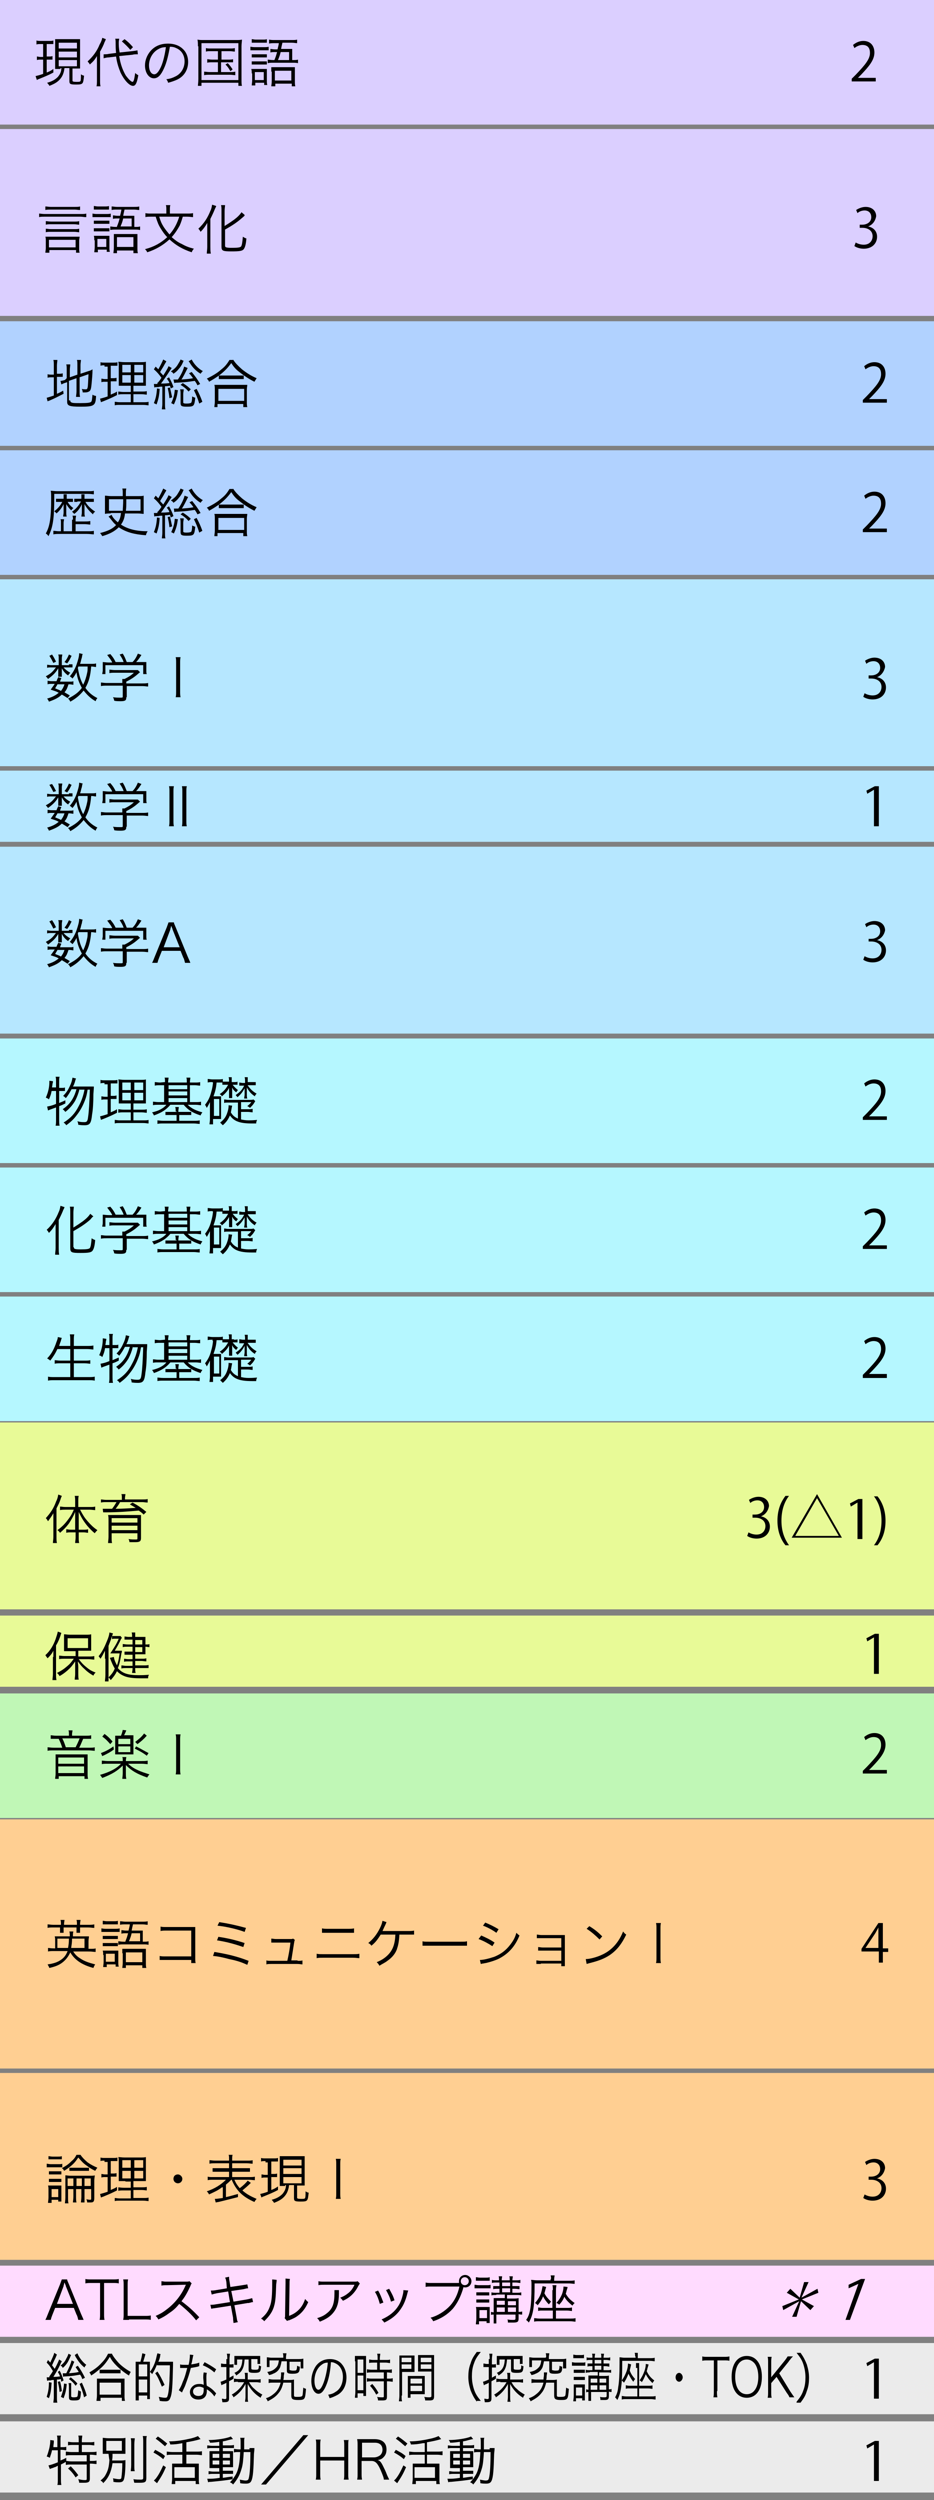
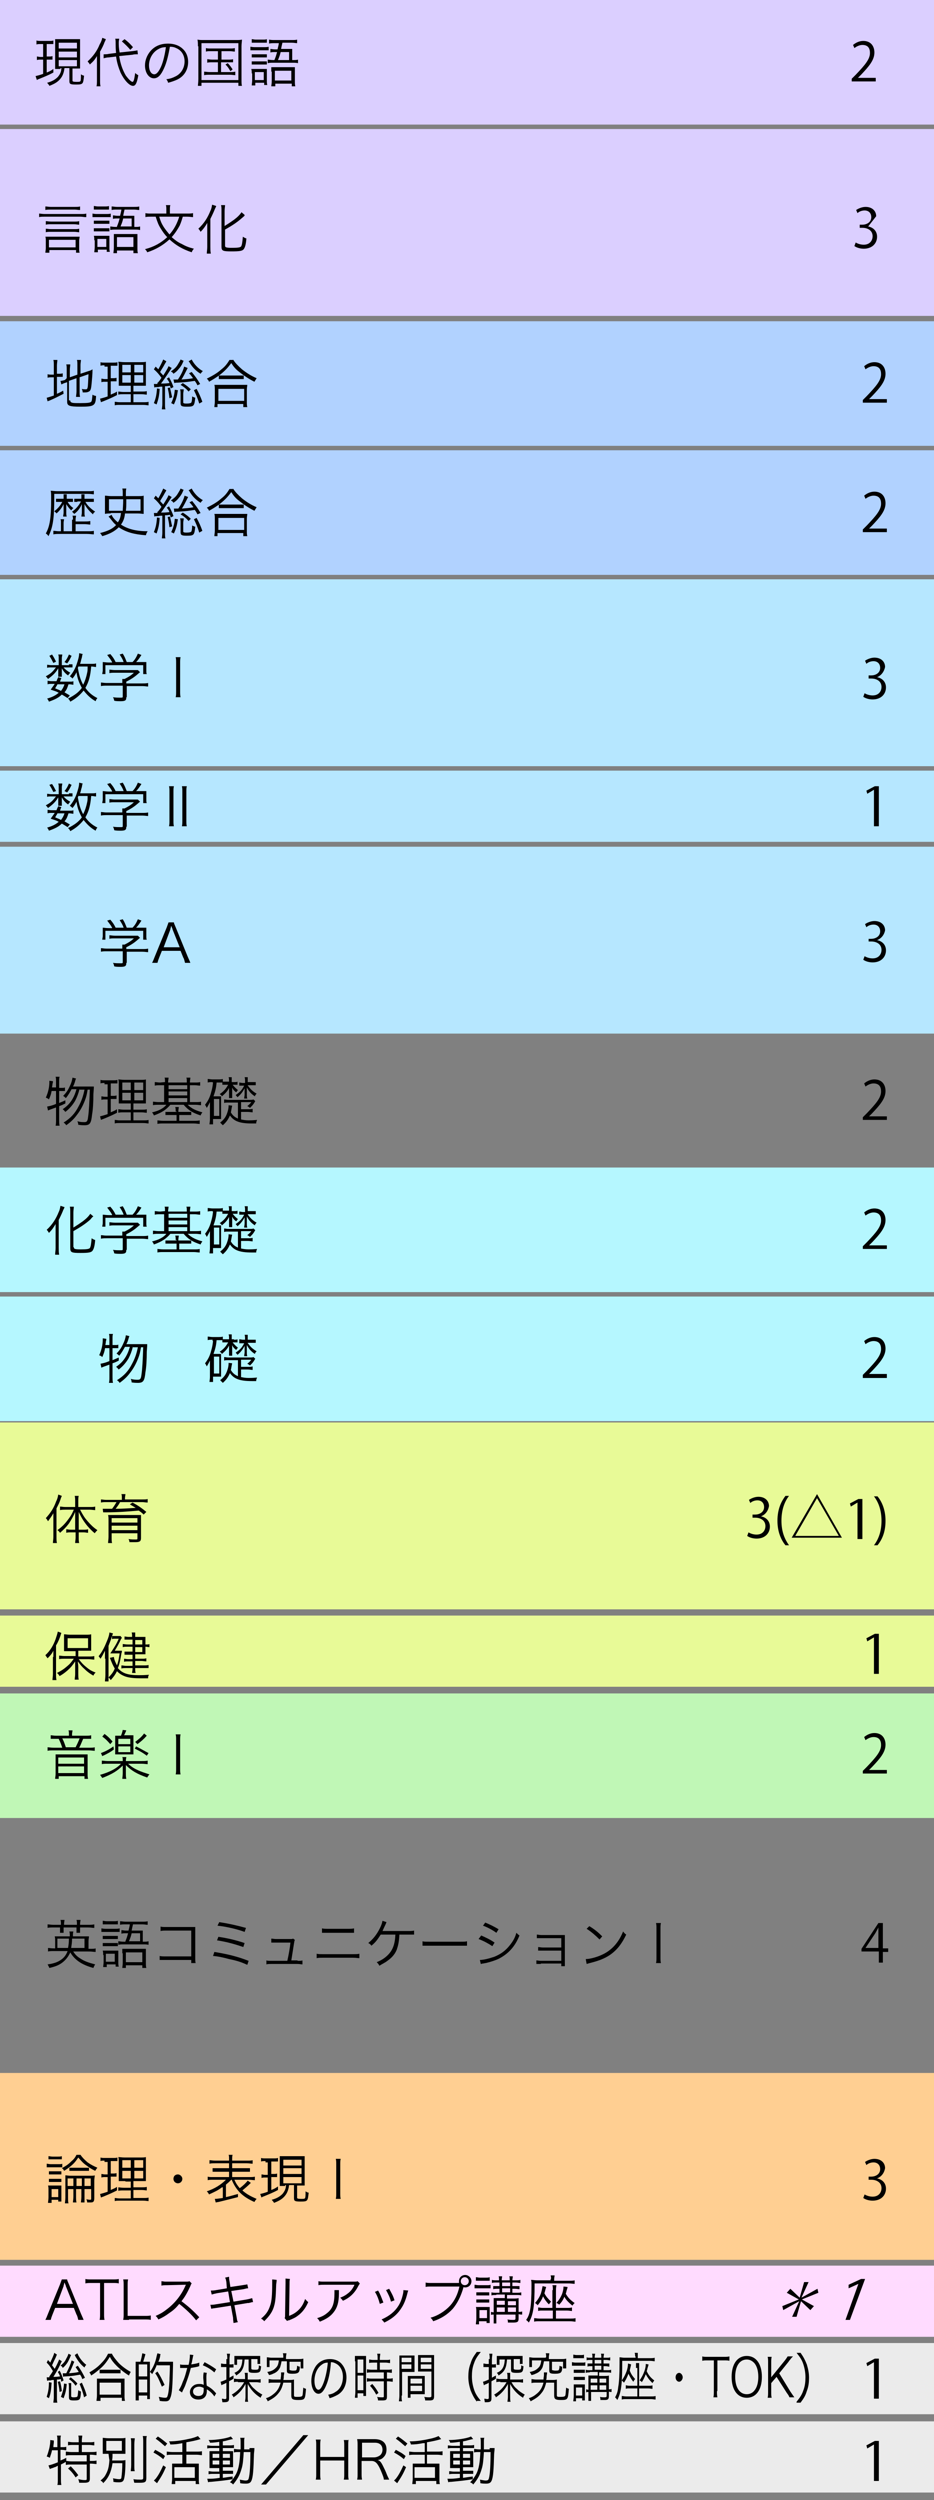
<svg xmlns="http://www.w3.org/2000/svg" version="1.1" id="レイヤー_1" x="0px" y="0px" viewBox="0 0 210 561.9" style="enable-background:new 0 0 210 561.9;" xml:space="preserve">
  <rect x="0" y="0" width="210" height="561.9" fill="#808080" stroke="none" />
  <style type="text/css">
	.st0{fill:#FFCF92;}
	.st1{fill:#DBCFFF;}
	.st2{fill:#B1D2FF;}
	.st3{fill:#B6E7FF;}
	.st4{fill:#B5F7FF;}
	.st5{fill:#E8FA97;}
	.st6{fill:#C0F7B6;}
	.st7{fill:#EBEBEB;}
	.st8{fill:#FFDBFF;}
</style>
  <rect y="465.9" class="st0" width="210" height="42" />
  <rect class="st1" width="210" height="28" />
  <rect y="72.2" class="st2" width="210" height="28" />
  <rect y="101.2" class="st2" width="210" height="28" />
  <rect y="130.2" class="st3" width="210" height="42" />
  <rect y="173.2" class="st3" width="210" height="16" />
  <rect y="190.3" class="st3" width="210" height="42" />
-   <rect y="233.4" class="st4" width="210" height="28" />
  <rect y="262.4" class="st4" width="210" height="28" />
  <rect y="291.4" class="st4" width="210" height="28" />
  <rect y="319.7" class="st5" width="210" height="42" />
  <rect y="363.1" class="st5" width="210" height="16" />
  <rect y="380.6" class="st6" width="210" height="28" />
  <rect y="526.6" class="st7" width="210" height="16" />
  <rect y="544.2" class="st7" width="210" height="16" />
-   <rect y="408.9" class="st0" width="210" height="56" />
  <g>
    <g>
      <g>
        <path d="M12.1,82.2c0-0.6,0-1-0.1-1.3h0.9c0,0.4-0.1,0.7-0.1,1.3V84h0.3c0.5,0,0.7,0,1-0.1v0.8c-0.3,0-0.6,0-1,0h-0.3v3.8     c0.5-0.2,0.7-0.3,1.4-0.7l0.1,0.7c-1.2,0.6-1.7,0.9-3.1,1.5c-0.2,0.1-0.3,0.1-0.5,0.2l-0.2-0.8c0.4-0.1,0.7-0.2,1.6-0.5v-4.1     h-0.4c-0.5,0-0.7,0-1,0.1v-0.8c0.3,0.1,0.5,0.1,1,0.1h0.4V82.2z M15.8,90c0,0.3,0.1,0.4,0.4,0.5c0.3,0.1,0.8,0.1,1.9,0.1     c1.7,0,2.2-0.1,2.4-0.3c0.2-0.2,0.2-0.8,0.3-1.6c0.3,0.2,0.4,0.2,0.8,0.3c-0.1,2.2-0.4,2.4-3.5,2.4c-2.5,0-3-0.2-3-1.1v-4.4     l-0.3,0.1c-0.7,0.2-0.7,0.3-1,0.4l-0.2-0.8c0.3,0,0.7-0.1,1-0.2L15,85v-1.9c0-0.5,0-0.9-0.1-1.2h0.9c0,0.4-0.1,0.7-0.1,1.2v1.7     l1.7-0.6V82c0-0.5,0-0.8-0.1-1.1h0.9c0,0.3-0.1,0.7-0.1,1.1v2l1.8-0.6c0.4-0.1,0.6-0.2,0.9-0.4c0,1.2-0.1,2-0.2,3.2     c-0.1,1.1-0.2,1.6-0.6,1.8c-0.2,0.1-0.4,0.2-0.9,0.2c-0.1,0-0.3,0-0.5,0c0-0.3-0.1-0.5-0.2-0.8c0.3,0.1,0.6,0.1,0.9,0.1     c0.3,0,0.3-0.1,0.4-0.4c0.1-0.4,0.1-1.3,0.2-3l-2,0.7V88c0,0.5,0,0.8,0.1,1.2h-0.9c0-0.3,0.1-0.7,0.1-1.2v-3l-1.7,0.6V90z" />
      </g>
      <g>
        <path d="M23.5,82.1c-0.5,0-0.6,0-0.9,0.1v-0.8c0.3,0.1,0.5,0.1,1,0.1h1.8c0.5,0,0.7,0,1-0.1v0.8c-0.3,0-0.5,0-0.9,0h-0.6v2.8h0.5     c0.3,0,0.5,0,0.8-0.1v0.8c-0.3,0-0.5,0-0.8,0h-0.5v3c0.6-0.3,0.8-0.3,1.4-0.7l0,0.8c-1.2,0.6-1.4,0.7-3.1,1.4     c-0.3,0.1-0.3,0.1-0.5,0.2l-0.2-0.8c0.4-0.1,0.8-0.2,1.7-0.5v-3.3h-0.6c-0.3,0-0.5,0-0.8,0.1v-0.8c0.3,0,0.4,0.1,0.8,0.1h0.6     v-2.8H23.5z M28.2,86.7c-0.8,0-1.2,0-1.5,0c0-0.2,0-0.3,0-0.4c0-0.3,0-0.3,0-0.9v-2.6c0-0.8,0-1.2-0.1-1.5c0.4,0,0.7,0.1,1.5,0.1     h3.2c0.8,0,1.2,0,1.5-0.1c0,0.3,0,0.8,0,1.5v2.4c0,0.8,0,1.2,0,1.5c-0.4,0-0.8,0-1.4,0h-1.4V88h1.8c0.6,0,0.9,0,1.2-0.1v0.8     c-0.3,0-0.6-0.1-1.2-0.1h-1.8v1.8h2.2c0.6,0,0.9,0,1.2-0.1v0.8c-0.3,0-0.6-0.1-1.2-0.1H27c-0.6,0-0.9,0-1.2,0.1v-0.8     c0.3,0,0.6,0.1,1.1,0.1h2.5v-1.8h-1.6c-0.6,0-0.8,0-1.2,0.1V88c0.3,0,0.6,0.1,1.2,0.1h1.6v-1.4H28.2z M27.5,82v1.7h1.9V82H27.5z      M27.5,84.3V86h1.9v-1.7H27.5z M30.2,83.7h2V82h-2V83.7z M30.2,86h2v-1.7h-2V86z" />
      </g>
      <g>
        <path d="M35.4,86c0,0,0.1,0,0.1,0c0.5-0.6,0.5-0.6,0.8-1.1c-0.6-0.8-0.9-1.2-1.7-1.9l0.4-0.6c0.3,0.3,0.3,0.3,0.6,0.6     c0.5-0.9,0.9-1.7,1.1-2.2l0.7,0.4c-0.1,0.2-0.1,0.2-0.4,0.7c-0.3,0.6-0.6,1-1,1.7c0.3,0.4,0.4,0.4,0.7,0.8c0.7-1.1,1-1.6,1.2-2.1     l0.7,0.4c-0.1,0.2-0.2,0.3-0.4,0.6c-0.7,1.1-1.4,2.1-2,2.9c0.9,0,0.9,0,1.9-0.1c-0.1-0.3-0.2-0.5-0.6-1l0.5-0.3     c0.4,0.7,0.7,1.3,1,2.2l-0.6,0.3c-0.1-0.3-0.1-0.4-0.2-0.6c-0.6,0.1-0.6,0.1-1.1,0.1v4c0,0.5,0,0.9,0.1,1.2h-0.8     c0-0.3,0.1-0.7,0.1-1.2v-3.9c-0.4,0-0.6,0-0.9,0.1c-0.6,0-0.7,0-0.9,0.1l-0.1-0.8c0.3,0,0.3,0,0.6,0H35.4z M35.9,87.4     c-0.1,1.6-0.3,2.4-0.7,3.5l-0.6-0.3c0.4-1,0.6-1.8,0.7-3.3L35.9,87.4z M38.2,87.1c0.2,0.8,0.3,1.2,0.5,2.2l-0.6,0.2     c-0.1-1-0.2-1.4-0.4-2.3L38.2,87.1z M41.3,81.1c-0.1,0.1-0.1,0.2-0.2,0.4c-0.2,0.5-0.6,1.1-0.9,1.4c-0.3,0.4-0.6,0.7-1.2,1.1     c-0.2-0.3-0.3-0.4-0.6-0.5c0.7-0.5,1.2-0.9,1.6-1.6c0.3-0.5,0.5-0.8,0.6-1.1L41.3,81.1z M38.5,90.6c0.5-1.1,0.7-1.8,0.8-3     l0.7,0.1c-0.2,1.4-0.4,2.1-0.9,3.2L38.5,90.6z M44.4,86.6c-0.3-0.6-0.4-0.7-0.6-1c-1.5,0.2-1.8,0.3-3.9,0.4c-0.3,0-0.4,0-0.7,0.1     L39,85.3c0.2,0,0.2,0,0.4,0c0.2,0,0.2,0,0.6,0c0.8-1.2,1.2-2.1,1.4-2.9l0.8,0.3c-0.6,1.2-1,2-1.4,2.6c1.1-0.1,1.7-0.1,2.6-0.3     c-0.3-0.4-0.4-0.6-0.9-1.1l0.6-0.3c0.8,1,1.2,1.5,1.9,2.7L44.4,86.6z M41.3,87.6c0,0.3-0.1,0.6-0.1,0.9v1.9c0,0.1,0,0.2,0.1,0.2     c0.1,0.1,0.4,0.1,0.7,0.1c0.6,0,0.9-0.1,1-0.2c0.1-0.2,0.2-0.5,0.2-1.4c0.2,0.1,0.4,0.2,0.7,0.3c-0.2,1.9-0.3,2-1.9,2     c-1.1,0-1.4-0.1-1.4-0.8v-2.1c0-0.4,0-0.6-0.1-1H41.3z M41.1,86.1c0.8,0.5,1.3,0.9,1.8,1.4l-0.5,0.5c-0.6-0.7-1-1-1.8-1.5     L41.1,86.1z M43.1,80.8c0.5,1,1.4,2,2.5,2.6c-0.2,0.2-0.3,0.3-0.5,0.6c-1-0.6-1.8-1.4-2.4-2.4c-0.1-0.2-0.2-0.3-0.3-0.4     L43.1,80.8z M44.2,87.4c0.6,1.1,0.9,1.8,1.3,2.9l-0.7,0.4c-0.4-1.3-0.7-2-1.2-3L44.2,87.4z" />
      </g>
      <g>
        <path d="M52.4,80.8c0.5,0.8,1.1,1.4,2,2.2c1,0.8,2.1,1.5,3.3,2c-0.2,0.3-0.3,0.5-0.5,0.8c-1.2-0.6-2.4-1.4-3.4-2.2     c-0.8-0.6-1.3-1.2-1.8-2c-0.8,1.1-1.5,1.8-2.5,2.6c-0.8,0.6-1.6,1.1-2.5,1.6c-0.1-0.3-0.2-0.4-0.5-0.7c1.2-0.6,2.3-1.2,3.3-2.1     c0.9-0.7,1.3-1.3,1.8-2.1H52.4z M48.2,91.5c0-0.4,0.1-0.7,0.1-1.2v-2.7c0-0.4,0-0.8-0.1-1.1c0.3,0,0.5,0,0.9,0h5.6     c0.4,0,0.7,0,0.9,0c0,0.3-0.1,0.6-0.1,1.1v2.7c0,0.5,0,0.8,0.1,1.2h-0.9v-0.7h-5.8v0.7H48.2z M49.1,90.1h5.8v-2.7h-5.8V90.1z      M49.2,84.4c0.2,0,0.5,0,0.9,0h3.7c0.5,0,0.8,0,1,0v0.8c-0.3,0-0.6,0-1,0h-3.7c-0.4,0-0.7,0-0.9,0V84.4z" />
      </g>
    </g>
  </g>
  <g>
    <g>
      <g>
        <path d="M199.3,90.5H194v-0.6l0.9-0.9c2.1-2.2,3.2-3.5,3.2-4.9c0-1-0.4-1.8-1.7-1.8c-0.7,0-1.4,0.4-1.8,0.7l-0.3-0.7     c0.6-0.5,1.4-0.9,2.3-0.9c1.8,0,2.5,1.3,2.5,2.6c0,1.7-1.2,3.1-3,5l-0.7,0.7v0h4V90.5z" />
      </g>
    </g>
  </g>
  <g>
    <g>
      <g>
        <path d="M12.2,111.8c0,4.8-0.3,6.7-1.3,8.7c-0.2-0.3-0.3-0.4-0.6-0.6c0.9-1.6,1.2-3.5,1.2-7.7c0-1.2,0-1.5-0.1-1.9     c0.4,0,0.9,0.1,1.5,0.1h6.9c0.6,0,1,0,1.3-0.1v0.8c-0.3,0-0.6-0.1-1.3-0.1h-7.6V111.8z M16.4,116.8c0-0.4,0-0.6-0.1-0.9h0.8     c0,0.2-0.1,0.5-0.1,0.8v0.5h2c0.6,0,0.9,0,1.3-0.1v0.8c-0.4,0-0.7-0.1-1.3-0.1h-2v1.6h2.6c0.7,0,1.1,0,1.5-0.1v0.8     c-0.4,0-0.9-0.1-1.5-0.1h-6.1c-0.7,0-1,0-1.5,0.1v-0.8c0.4,0,0.7,0.1,1.3,0.1h0.4v-1.9c0-0.4,0-0.6-0.1-0.8h0.8     c0,0.2-0.1,0.5-0.1,0.8v1.9h1.9V116.8z M13.3,112.8c-0.4,0-0.6,0-0.7,0v-0.7c0.2,0,0.4,0,0.7,0h1v-0.1c0-0.4,0-0.6,0-0.9H15     c0,0.2,0,0.4,0,0.9v0.1h0.6c0.4,0,0.6,0,0.8,0v0.7c-0.2,0-0.4,0-0.7,0h-0.5c0.3,0.5,0.7,1,1.3,1.4c-0.2,0.1-0.3,0.3-0.5,0.5     c-0.5-0.5-0.8-0.9-1.1-1.4c0,0.4,0,0.9,0,1.1v0.8c0,0.4,0,0.6,0.1,0.9h-0.8c0-0.3,0.1-0.6,0.1-0.9v-0.8c0-0.2,0-0.6,0-1.1     c-0.4,0.8-0.8,1.4-1.6,2.1c-0.1-0.2-0.3-0.3-0.5-0.5c0.8-0.6,1.4-1.3,1.8-2.1H13.3z M17.4,112.8c-0.3,0-0.6,0-0.7,0v-0.7     c0.2,0,0.4,0,0.8,0h0.8v-0.1c0-0.5,0-0.6,0-0.9h0.7c0,0.2,0,0.4,0,0.9v0.1h1.3c0.4,0,0.6,0,0.8,0v0.7c-0.2,0-0.4,0-0.8,0h-1.1     c0.5,0.9,1.3,1.6,2.2,2.2c-0.3,0.2-0.4,0.3-0.5,0.6c-0.9-0.8-1.4-1.4-1.9-2.3c0,0.2,0,0.3,0,0.5c0,0.4,0,0.4,0,0.6v0.8     c0,0.4,0,0.6,0.1,0.9h-0.8c0-0.3,0.1-0.5,0.1-0.9v-0.8c0-0.1,0-0.5,0-1.1c-0.4,0.9-0.9,1.6-1.7,2.2c-0.2-0.2-0.3-0.3-0.5-0.5     c0.9-0.6,1.6-1.5,2-2.3H17.4z" />
      </g>
      <g>
        <path d="M24.9,115.4c-0.5,0-0.9,0-1.3,0.1c0-0.3,0-0.6,0-0.9v-2.3c0-0.3,0-0.6,0-0.9c0.4,0,0.8,0.1,1.3,0.1h2.7     c0-1.3,0-1.3-0.1-1.7h0.9c-0.1,0.4-0.1,0.4-0.1,1.7h2.7c0.7,0,1,0,1.3-0.1c0,0.3,0,0.5,0,0.9v2.3c0,0.4,0,0.6,0,0.9     c-0.3,0-0.7-0.1-1.3-0.1h-2.9c-0.1,1.1-0.4,1.8-0.9,2.5c1.5,1,3.4,1.5,6,1.5c-0.2,0.3-0.3,0.5-0.4,0.9c-2.7-0.2-4.5-0.7-6.1-1.8     c-0.9,0.9-2,1.5-3.7,2c-0.2-0.3-0.3-0.5-0.5-0.7c1.6-0.4,2.8-0.9,3.6-1.8c-0.5-0.4-0.7-0.7-1.1-1.2c-0.3-0.4-0.4-0.5-0.6-0.7     l0.7-0.4c0.2,0.6,0.8,1.2,1.4,1.7c0.4-0.6,0.6-1.1,0.7-2.1H24.9z M27.6,114.8c0-0.6,0.1-1.3,0.1-2.6h-3.2v2.6H27.6z M31.6,114.8     v-2.6h-3.2c0,1.7,0,1.7-0.1,2.6H31.6z" />
      </g>
      <g>
        <path d="M35.4,115c0,0,0.1,0,0.1,0c0.5-0.6,0.5-0.6,0.8-1.1c-0.6-0.8-0.9-1.2-1.7-1.9l0.4-0.6c0.3,0.3,0.3,0.3,0.6,0.6     c0.5-0.9,0.9-1.7,1.1-2.2l0.7,0.4c-0.1,0.2-0.1,0.2-0.4,0.7c-0.3,0.6-0.6,1-1,1.7c0.3,0.4,0.4,0.4,0.7,0.8c0.7-1.1,1-1.6,1.2-2.1     l0.7,0.4c-0.1,0.2-0.2,0.3-0.4,0.6c-0.7,1.1-1.4,2.1-2,2.9c0.9,0,0.9,0,1.9-0.1c-0.1-0.3-0.2-0.5-0.6-1l0.5-0.3     c0.4,0.7,0.7,1.3,1,2.2l-0.6,0.3c-0.1-0.3-0.1-0.4-0.2-0.6c-0.6,0.1-0.6,0.1-1.1,0.1v4c0,0.5,0,0.9,0.1,1.2h-0.8     c0-0.3,0.1-0.7,0.1-1.2v-3.9c-0.4,0-0.6,0-0.9,0.1c-0.6,0-0.7,0-0.9,0.1l-0.1-0.8c0.3,0,0.3,0,0.6,0H35.4z M35.9,116.4     c-0.1,1.6-0.3,2.4-0.7,3.5l-0.6-0.3c0.4-1,0.6-1.8,0.7-3.3L35.9,116.4z M38.2,116.1c0.2,0.8,0.3,1.2,0.5,2.2l-0.6,0.2     c-0.1-1-0.2-1.4-0.4-2.3L38.2,116.1z M41.3,110.1c-0.1,0.1-0.1,0.2-0.2,0.4c-0.2,0.5-0.6,1.1-0.9,1.4c-0.3,0.4-0.6,0.7-1.2,1.1     c-0.2-0.3-0.3-0.4-0.6-0.5c0.7-0.5,1.2-0.9,1.6-1.6c0.3-0.5,0.5-0.8,0.6-1.1L41.3,110.1z M38.5,119.6c0.5-1.1,0.7-1.8,0.8-3     l0.7,0.1c-0.2,1.4-0.4,2.1-0.9,3.2L38.5,119.6z M44.4,115.6c-0.3-0.6-0.4-0.7-0.6-1c-1.5,0.2-1.8,0.3-3.9,0.4     c-0.3,0-0.4,0-0.7,0.1l-0.1-0.8c0.2,0,0.2,0,0.4,0c0.2,0,0.2,0,0.6,0c0.8-1.2,1.2-2.1,1.4-2.9l0.8,0.3c-0.6,1.2-1,2-1.4,2.6     c1.1-0.1,1.7-0.1,2.6-0.3c-0.3-0.4-0.4-0.6-0.9-1.1l0.6-0.3c0.8,1,1.2,1.5,1.9,2.7L44.4,115.6z M41.3,116.6     c0,0.3-0.1,0.6-0.1,0.9v1.9c0,0.1,0,0.2,0.1,0.2c0.1,0.1,0.4,0.1,0.7,0.1c0.6,0,0.9-0.1,1-0.2c0.1-0.2,0.2-0.5,0.2-1.4     c0.2,0.1,0.4,0.2,0.7,0.3c-0.2,1.9-0.3,2-1.9,2c-1.1,0-1.4-0.1-1.4-0.8v-2.1c0-0.4,0-0.6-0.1-1H41.3z M41.1,115.2     c0.8,0.5,1.3,0.9,1.8,1.4l-0.5,0.5c-0.6-0.7-1-1-1.8-1.5L41.1,115.2z M43.1,109.8c0.5,1,1.4,2,2.5,2.6c-0.2,0.2-0.3,0.3-0.5,0.6     c-1-0.6-1.8-1.4-2.4-2.4c-0.1-0.2-0.2-0.3-0.3-0.4L43.1,109.8z M44.2,116.4c0.6,1.1,0.9,1.8,1.3,2.9l-0.7,0.4     c-0.4-1.3-0.7-2-1.2-3L44.2,116.4z" />
      </g>
      <g>
        <path d="M52.4,109.8c0.5,0.8,1.1,1.4,2,2.2c1,0.8,2.1,1.5,3.3,2c-0.2,0.3-0.3,0.5-0.5,0.8c-1.2-0.6-2.4-1.4-3.4-2.2     c-0.8-0.6-1.3-1.2-1.8-2c-0.8,1.1-1.5,1.8-2.5,2.6c-0.8,0.6-1.6,1.1-2.5,1.6c-0.1-0.3-0.2-0.4-0.5-0.7c1.2-0.6,2.3-1.2,3.3-2.1     c0.9-0.7,1.3-1.3,1.8-2.1H52.4z M48.2,120.5c0-0.4,0.1-0.7,0.1-1.2v-2.7c0-0.4,0-0.8-0.1-1.1c0.3,0,0.5,0,0.9,0h5.6     c0.4,0,0.7,0,0.9,0c0,0.3-0.1,0.6-0.1,1.1v2.7c0,0.5,0,0.8,0.1,1.2h-0.9v-0.7h-5.8v0.7H48.2z M49.1,119.1h5.8v-2.7h-5.8V119.1z      M49.2,113.4c0.2,0,0.5,0,0.9,0h3.7c0.5,0,0.8,0,1,0v0.8c-0.3,0-0.6,0-1,0h-3.7c-0.4,0-0.7,0-0.9,0V113.4z" />
      </g>
    </g>
  </g>
  <g>
    <g>
      <g>
        <path d="M199.3,119.6H194V119l0.9-0.9c2.1-2.2,3.2-3.5,3.2-4.9c0-1-0.4-1.8-1.7-1.8c-0.7,0-1.4,0.4-1.8,0.7l-0.3-0.7     c0.6-0.5,1.4-0.9,2.3-0.9c1.8,0,2.5,1.3,2.5,2.6c0,1.7-1.2,3.1-3,5l-0.7,0.7v0h4V119.6z" />
      </g>
    </g>
  </g>
  <g>
    <g>
      <g>
        <path d="M15.5,149.3c0.4,0,0.6,0,0.8,0v0.7c-0.2,0-0.4,0-0.8,0h-1.2c0.3,0.4,0.8,0.8,1.5,1.2c-0.2,0.2-0.2,0.2-0.5,0.6     c-0.7-0.5-1-0.9-1.4-1.6c0,0.3,0,0.5,0,0.7v0.7c0,0.2,0,0.3,0,0.5h-0.8c0-0.2,0-0.3,0-0.5v-0.7c0-0.2,0-0.4,0-0.7     c-0.6,1-1.1,1.5-2.3,2.4c-0.2-0.3-0.3-0.4-0.5-0.6c0.9-0.5,1.3-0.8,1.8-1.4c0.2-0.2,0.2-0.3,0.5-0.6h-1.1c-0.4,0-0.7,0-0.9,0.1     v-0.7c0.3,0,0.5,0.1,1,0.1h1.6v-1.6c0-0.3,0-0.5-0.1-0.8H14c0,0.3-0.1,0.5-0.1,0.8v1.6H15.5z M15.2,156.9     c-0.6-0.4-0.8-0.5-1.3-0.8c-0.7,0.7-1.5,1.1-2.9,1.6c-0.1-0.3-0.2-0.4-0.4-0.7c1.1-0.3,1.9-0.7,2.6-1.3c-0.5-0.3-0.9-0.4-1.8-0.7     c0.4-0.6,0.6-0.8,0.9-1.3h-0.7c-0.4,0-0.6,0-0.9,0.1V153c0.2,0,0.4,0.1,0.9,0.1h1.1c0.1-0.3,0.2-0.5,0.4-0.9l0.7,0.2     c-0.2,0.4-0.2,0.5-0.3,0.8h2.2c0.4,0,0.6,0,0.8-0.1v0.8c-0.2,0-0.5-0.1-0.9-0.1h-0.2c-0.3,0.9-0.4,1.2-0.9,1.8     c0.5,0.3,0.7,0.4,1.2,0.7L15.2,156.9z M11.7,147.1c0.4,0.6,0.6,1,0.9,1.6l-0.6,0.3c-0.3-0.6-0.5-1-0.9-1.6L11.7,147.1z M13,153.7     c-0.2,0.3-0.3,0.5-0.6,1c0.6,0.3,0.9,0.3,1.3,0.6c0.4-0.5,0.6-0.9,0.8-1.5H13z M16.1,147.4c-0.4,0.8-0.6,1.2-1,1.7l-0.6-0.3     c0.5-0.6,0.7-1,1-1.7L16.1,147.4z M21.5,149.9c-0.3,0-0.4-0.1-1-0.1c-0.1,1.2-0.2,1.8-0.4,2.6c-0.2,0.8-0.5,1.5-0.9,2.2     c0.7,1,1.5,1.7,2.7,2.3c-0.2,0.2-0.3,0.4-0.4,0.7c-1.1-0.6-1.9-1.4-2.7-2.4c-0.8,1-1.7,1.8-3,2.5c-0.1-0.3-0.3-0.5-0.5-0.7     c1.4-0.7,2.4-1.4,3.1-2.4c-0.6-1.1-1-2.1-1.2-3.5c-0.3,0.6-0.5,0.9-0.9,1.4c-0.2-0.2-0.3-0.3-0.6-0.5c0.6-0.7,1.1-1.5,1.5-2.6     c0.3-0.9,0.6-1.8,0.6-2.6l0.8,0.2c-0.1,0.2-0.1,0.2-0.2,0.8c-0.2,0.6-0.2,0.9-0.4,1.4h2.5c0.6,0,0.8,0,1.1-0.1V149.9z      M17.6,149.8c0,0.1,0,0.1-0.1,0.3c0.3,1.7,0.6,2.7,1.2,3.8c0.4-0.8,0.7-1.7,0.9-2.7c0.1-0.4,0.1-0.7,0.1-1.4H17.6z" />
      </g>
      <g>
        <path d="M28.4,156.7c0,0.7-0.2,0.9-1.3,0.9c-0.3,0-1,0-1.4-0.1c-0.1-0.3-0.1-0.5-0.3-0.8c0.6,0.1,1.2,0.1,1.6,0.1     c0.6,0,0.6,0,0.6-0.3v-2.4h-3.6c-0.5,0-0.9,0-1.3,0.1v-0.8c0.3,0,0.7,0.1,1.2,0.1h3.6v-0.2c0-0.2,0-0.5,0-0.7h0.5     c0.8-0.4,1.5-0.8,2.1-1.4h-4.4c-0.4,0-0.8,0-1.1,0.1v-0.8c0.3,0,0.7,0.1,1.2,0.1h4.3c0.4,0,0.7,0,0.9,0l0.5,0.5     c-0.2,0.1-0.2,0.1-0.4,0.3c-0.8,0.7-1.5,1.2-2.7,1.8v0.4H32c0.5,0,0.9,0,1.3-0.1v0.8c-0.3,0-0.7-0.1-1.3-0.1h-3.5V156.7z      M25.2,148.8c-0.3-0.6-0.6-0.9-1.1-1.6l0.7-0.2c0.6,0.7,0.8,1,1.2,1.8h1.8c-0.2-0.6-0.5-1.1-0.9-1.7l0.7-0.2     c0.5,0.8,0.6,1.2,0.9,1.9h1.3c0.6-0.6,0.9-1.2,1.2-1.9l0.8,0.3c-0.5,0.8-0.8,1.2-1.2,1.6h0.9c0.7,0,1,0,1.4,0c0,0.3,0,0.6,0,1     v0.9c0,0.3,0,0.6,0.1,0.8h-0.8v-2h-8.5v2H23c0-0.3,0.1-0.5,0.1-0.8v-0.9c0-0.4,0-0.7,0-1c0.4,0,0.7,0.1,1.4,0.1H25.2z" />
      </g>
      <g>
        <path d="M40.6,147.7c-0.1,0.4-0.1,0.8-0.1,1.3v6.4c0,0.5,0,0.9,0.1,1.3h-1.1c0.1-0.4,0.1-0.7,0.1-1.3V149c0-0.6,0-0.9-0.1-1.3     H40.6z" />
      </g>
    </g>
  </g>
  <g>
    <g>
      <g>
        <path d="M197.2,152.2c1.1,0.2,2,1,2,2.3c0,1.4-1,2.7-3,2.7c-0.9,0-1.7-0.3-2.1-0.6l0.3-0.8c0.3,0.2,1,0.5,1.8,0.5     c1.5,0,2-1.1,2-1.9c0-1.3-1.1-1.9-2.3-1.9h-0.6v-0.7h0.6c0.9,0,2-0.5,2-1.7c0-0.8-0.5-1.5-1.5-1.5c-0.7,0-1.3,0.3-1.6,0.6     l-0.3-0.7c0.4-0.3,1.3-0.7,2.1-0.7c1.6,0,2.4,1,2.4,2.1C198.8,150.9,198.2,151.8,197.2,152.2L197.2,152.2z" />
      </g>
    </g>
  </g>
  <g>
    <g>
      <g>
        <path d="M15.5,178.3c0.4,0,0.6,0,0.8,0v0.7c-0.2,0-0.4,0-0.8,0h-1.2c0.3,0.4,0.8,0.8,1.5,1.2c-0.2,0.2-0.2,0.2-0.5,0.6     c-0.7-0.5-1-0.9-1.4-1.6c0,0.3,0,0.5,0,0.7v0.7c0,0.2,0,0.3,0,0.5h-0.8c0-0.2,0-0.3,0-0.5v-0.7c0-0.2,0-0.4,0-0.7     c-0.6,1-1.1,1.5-2.3,2.4c-0.2-0.3-0.3-0.4-0.5-0.6c0.9-0.5,1.3-0.8,1.8-1.4c0.2-0.2,0.2-0.3,0.5-0.6h-1.1c-0.4,0-0.7,0-0.9,0.1     v-0.7c0.3,0,0.5,0.1,1,0.1h1.6v-1.6c0-0.3,0-0.5-0.1-0.8H14c0,0.3-0.1,0.5-0.1,0.8v1.6H15.5z M15.2,185.9     c-0.6-0.4-0.8-0.5-1.3-0.8c-0.7,0.7-1.5,1.1-2.9,1.6c-0.1-0.3-0.2-0.4-0.4-0.7c1.1-0.3,1.9-0.7,2.6-1.3c-0.5-0.3-0.9-0.4-1.8-0.7     c0.4-0.6,0.6-0.8,0.9-1.3h-0.7c-0.4,0-0.6,0-0.9,0.1V182c0.2,0,0.4,0.1,0.9,0.1h1.1c0.1-0.3,0.2-0.5,0.4-0.9l0.7,0.2     c-0.2,0.4-0.2,0.5-0.3,0.8h2.2c0.4,0,0.6,0,0.8-0.1v0.8c-0.2,0-0.5-0.1-0.9-0.1h-0.2c-0.3,0.9-0.4,1.2-0.9,1.8     c0.5,0.3,0.7,0.4,1.2,0.7L15.2,185.9z M11.7,176.2c0.4,0.6,0.6,1,0.9,1.6L12,178c-0.3-0.6-0.5-1-0.9-1.6L11.7,176.2z M13,182.7     c-0.2,0.3-0.3,0.5-0.6,1c0.6,0.3,0.9,0.3,1.3,0.6c0.4-0.5,0.6-0.9,0.8-1.5H13z M16.1,176.4c-0.4,0.8-0.6,1.2-1,1.7l-0.6-0.3     c0.5-0.6,0.7-1,1-1.7L16.1,176.4z M21.5,179c-0.3,0-0.4-0.1-1-0.1c-0.1,1.2-0.2,1.8-0.4,2.6c-0.2,0.8-0.5,1.5-0.9,2.2     c0.7,1,1.5,1.7,2.7,2.3c-0.2,0.2-0.3,0.4-0.4,0.7c-1.1-0.6-1.9-1.4-2.7-2.4c-0.8,1-1.7,1.8-3,2.5c-0.1-0.3-0.3-0.5-0.5-0.7     c1.4-0.7,2.4-1.4,3.1-2.4c-0.6-1.1-1-2.1-1.2-3.5c-0.3,0.6-0.5,0.9-0.9,1.4c-0.2-0.2-0.3-0.3-0.6-0.5c0.6-0.7,1.1-1.5,1.5-2.6     c0.3-0.9,0.6-1.8,0.6-2.6l0.8,0.2c-0.1,0.2-0.1,0.2-0.2,0.8c-0.2,0.6-0.2,0.9-0.4,1.4h2.5c0.6,0,0.8,0,1.1-0.1V179z M17.6,178.9     c0,0.1,0,0.1-0.1,0.3c0.3,1.7,0.6,2.7,1.2,3.8c0.4-0.8,0.7-1.7,0.9-2.7c0.1-0.4,0.1-0.7,0.1-1.4H17.6z" />
      </g>
      <g>
        <path d="M28.4,185.8c0,0.7-0.2,0.9-1.3,0.9c-0.3,0-1,0-1.4-0.1c-0.1-0.3-0.1-0.5-0.3-0.8c0.6,0.1,1.2,0.1,1.6,0.1     c0.6,0,0.6,0,0.6-0.3v-2.4h-3.6c-0.5,0-0.9,0-1.3,0.1v-0.8c0.3,0,0.7,0.1,1.2,0.1h3.6v-0.2c0-0.2,0-0.5,0-0.7h0.5     c0.8-0.4,1.5-0.8,2.1-1.4h-4.4c-0.4,0-0.8,0-1.1,0.1v-0.8c0.3,0,0.7,0.1,1.2,0.1h4.3c0.4,0,0.7,0,0.9,0l0.5,0.5     c-0.2,0.1-0.2,0.1-0.4,0.3c-0.8,0.7-1.5,1.2-2.7,1.8v0.4H32c0.5,0,0.9,0,1.3-0.1v0.8c-0.3,0-0.7-0.1-1.3-0.1h-3.5V185.8z      M25.2,177.8c-0.3-0.6-0.6-0.9-1.1-1.6l0.7-0.2c0.6,0.7,0.8,1,1.2,1.8h1.8c-0.2-0.6-0.5-1.1-0.9-1.7l0.7-0.2     c0.5,0.8,0.6,1.2,0.9,1.9h1.3c0.6-0.6,0.9-1.2,1.2-1.9l0.8,0.3c-0.5,0.8-0.8,1.2-1.2,1.6h0.9c0.7,0,1,0,1.4,0c0,0.3,0,0.6,0,1     v0.9c0,0.3,0,0.6,0.1,0.8h-0.8v-2h-8.5v2H23c0-0.3,0.1-0.5,0.1-0.8v-0.9c0-0.4,0-0.7,0-1c0.4,0,0.7,0.1,1.4,0.1H25.2z" />
      </g>
      <g>
        <path d="M39.1,176.7c-0.1,0.4-0.1,0.7-0.1,1.3v6.4c0,0.6,0,0.9,0.1,1.3h-1.1c0.1-0.4,0.1-0.8,0.1-1.3v-6.4c0-0.6,0-0.9-0.1-1.3     H39.1z M42,176.7c-0.1,0.4-0.1,0.8-0.1,1.3v6.4c0,0.6,0,0.9,0.1,1.3h-1.1c0.1-0.4,0.1-0.8,0.1-1.3v-6.4c0-0.6,0-0.9-0.1-1.3H42z" />
      </g>
    </g>
  </g>
  <g>
    <g>
      <g>
        <path d="M196.5,185.5v-8h0l-1.5,0.9l-0.2-0.7l1.9-1h0.9v9H196.5z" />
      </g>
    </g>
  </g>
  <g>
    <g>
      <g>
-         <path d="M15.5,209c0.4,0,0.6,0,0.8,0v0.7c-0.2,0-0.4,0-0.8,0h-1.2c0.3,0.4,0.8,0.8,1.5,1.2c-0.2,0.2-0.2,0.2-0.5,0.6     c-0.7-0.5-1-0.9-1.4-1.6c0,0.3,0,0.5,0,0.7v0.7c0,0.2,0,0.3,0,0.5h-0.8c0-0.2,0-0.3,0-0.5v-0.7c0-0.2,0-0.4,0-0.7     c-0.6,1-1.1,1.5-2.3,2.4c-0.2-0.3-0.3-0.4-0.5-0.6c0.9-0.5,1.3-0.8,1.8-1.4c0.2-0.2,0.2-0.3,0.5-0.6h-1.1c-0.4,0-0.7,0-0.9,0.1     v-0.7c0.3,0,0.5,0.1,1,0.1h1.6v-1.6c0-0.3,0-0.5-0.1-0.8H14c0,0.3-0.1,0.5-0.1,0.8v1.6H15.5z M15.2,216.6     c-0.6-0.4-0.8-0.5-1.3-0.8c-0.7,0.7-1.5,1.1-2.9,1.6c-0.1-0.3-0.2-0.4-0.4-0.7c1.1-0.3,1.9-0.7,2.6-1.3c-0.5-0.3-0.9-0.4-1.8-0.7     c0.4-0.6,0.6-0.8,0.9-1.3h-0.7c-0.4,0-0.6,0-0.9,0.1v-0.8c0.2,0,0.4,0.1,0.9,0.1h1.1c0.1-0.3,0.2-0.5,0.4-0.9l0.7,0.2     c-0.2,0.4-0.2,0.5-0.3,0.8h2.2c0.4,0,0.6,0,0.8-0.1v0.8c-0.2,0-0.5-0.1-0.9-0.1h-0.2c-0.3,0.9-0.4,1.2-0.9,1.8     c0.5,0.3,0.7,0.4,1.2,0.7L15.2,216.6z M11.7,206.8c0.4,0.6,0.6,1,0.9,1.6l-0.6,0.3c-0.3-0.6-0.5-1-0.9-1.6L11.7,206.8z M13,213.4     c-0.2,0.3-0.3,0.5-0.6,1c0.6,0.3,0.9,0.3,1.3,0.6c0.4-0.5,0.6-0.9,0.8-1.5H13z M16.1,207.1c-0.4,0.8-0.6,1.2-1,1.7l-0.6-0.3     c0.5-0.6,0.7-1,1-1.7L16.1,207.1z M21.5,209.6c-0.3,0-0.4-0.1-1-0.1c-0.1,1.2-0.2,1.8-0.4,2.6c-0.2,0.8-0.5,1.5-0.9,2.2     c0.7,1,1.5,1.7,2.7,2.3c-0.2,0.2-0.3,0.4-0.4,0.7c-1.1-0.6-1.9-1.4-2.7-2.4c-0.8,1-1.7,1.8-3,2.5c-0.1-0.3-0.3-0.5-0.5-0.7     c1.4-0.7,2.4-1.4,3.1-2.4c-0.6-1.1-1-2.1-1.2-3.5c-0.3,0.6-0.5,0.9-0.9,1.4c-0.2-0.2-0.3-0.3-0.6-0.5c0.6-0.7,1.1-1.5,1.5-2.6     c0.3-0.9,0.6-1.8,0.6-2.6l0.8,0.2c-0.1,0.2-0.1,0.2-0.2,0.8c-0.2,0.6-0.2,0.9-0.4,1.4h2.5c0.6,0,0.8,0,1.1-0.1V209.6z      M17.6,209.5c0,0.1,0,0.1-0.1,0.3c0.3,1.7,0.6,2.7,1.2,3.8c0.4-0.8,0.7-1.7,0.9-2.7c0.1-0.4,0.1-0.7,0.1-1.4H17.6z" />
-       </g>
+         </g>
      <g>
        <path d="M28.4,216.4c0,0.7-0.2,0.9-1.3,0.9c-0.3,0-1,0-1.4-0.1c-0.1-0.3-0.1-0.5-0.3-0.8c0.6,0.1,1.2,0.1,1.6,0.1     c0.6,0,0.6,0,0.6-0.3v-2.4h-3.6c-0.5,0-0.9,0-1.3,0.1v-0.8c0.3,0,0.7,0.1,1.2,0.1h3.6V213c0-0.2,0-0.5,0-0.7h0.5     c0.8-0.4,1.5-0.8,2.1-1.4h-4.4c-0.4,0-0.8,0-1.1,0.1v-0.8c0.3,0,0.7,0.1,1.2,0.1h4.3c0.4,0,0.7,0,0.9,0l0.5,0.5     c-0.2,0.1-0.2,0.1-0.4,0.3c-0.8,0.7-1.5,1.2-2.7,1.8v0.4H32c0.5,0,0.9,0,1.3-0.1v0.8c-0.3,0-0.7-0.1-1.3-0.1h-3.5V216.4z      M25.2,208.5c-0.3-0.6-0.6-0.9-1.1-1.6l0.7-0.2c0.6,0.7,0.8,1,1.2,1.8h1.8c-0.2-0.6-0.5-1.1-0.9-1.7l0.7-0.2     c0.5,0.8,0.6,1.2,0.9,1.9h1.3c0.6-0.6,0.9-1.2,1.2-1.9l0.8,0.3c-0.5,0.8-0.8,1.2-1.2,1.6h0.9c0.7,0,1,0,1.4,0c0,0.3,0,0.6,0,1     v0.9c0,0.3,0,0.6,0.1,0.8h-0.8v-2h-8.5v2H23c0-0.3,0.1-0.5,0.1-0.8v-0.9c0-0.4,0-0.7,0-1c0.4,0,0.7,0.1,1.4,0.1H25.2z" />
      </g>
      <g>
        <path d="M41.6,216.4c-0.1-0.4-0.2-0.9-0.4-1.2l-0.6-1.5h-4.2l-0.6,1.5c-0.2,0.5-0.3,0.8-0.4,1.2h-1.2c0.2-0.4,0.3-0.6,0.6-1.4     l2.7-6.6c0.2-0.6,0.3-0.8,0.4-1.1h1.2c0,0.2,0.1,0.4,0.4,1.1l2.7,6.6c0.3,0.7,0.5,1.1,0.6,1.4H41.6z M38.8,208.9     c0-0.1,0-0.1-0.3-0.8c-0.1,0.2-0.1,0.3-0.1,0.4c-0.1,0.2-0.1,0.3-0.1,0.4l-1.5,4h3.6L38.8,208.9z" />
      </g>
    </g>
  </g>
  <g>
    <g>
      <g>
        <path d="M197.2,211.3c1.1,0.2,2,1,2,2.3c0,1.4-1,2.7-3,2.7c-0.9,0-1.7-0.3-2.1-0.6l0.3-0.8c0.3,0.2,1,0.5,1.8,0.5     c1.5,0,2-1.1,2-1.9c0-1.3-1.1-1.9-2.3-1.9h-0.6V211h0.6c0.9,0,2-0.5,2-1.7c0-0.8-0.5-1.5-1.5-1.5c-0.7,0-1.3,0.3-1.6,0.6     l-0.3-0.7c0.4-0.3,1.3-0.7,2.1-0.7c1.6,0,2.4,1,2.4,2.1C198.8,210.1,198.2,210.9,197.2,211.3L197.2,211.3z" />
      </g>
    </g>
  </g>
  <g>
    <g>
      <g>
        <path d="M11.6,245.2c-0.1,0.7-0.3,1.2-0.6,1.9c-0.2-0.2-0.4-0.3-0.7-0.4c0.5-1.1,0.8-2.3,0.8-3.5c0-0.1,0-0.2,0-0.3l0.8,0.1     c0,0.2,0,0.3-0.1,0.6c0,0.4-0.1,0.5-0.1,0.8h0.9V243c0-0.4,0-0.7-0.1-1h0.9c-0.1,0.3-0.1,0.6-0.1,1v1.5h0.6c0.4,0,0.5,0,0.7-0.1     v0.8c-0.3,0-0.4,0-0.7,0h-0.6v2.7c0.5-0.2,0.7-0.3,1.4-0.6v0.7c-0.6,0.3-0.8,0.4-1.4,0.6v3.1c0,0.4,0,0.9,0.1,1.3h-0.9     c0.1-0.4,0.1-0.8,0.1-1.3v-2.8c-1.1,0.4-1.7,0.6-1.8,0.7l-0.2-0.9c0.5-0.1,1.1-0.2,2-0.6v-2.9H11.6z M17.9,244.7     c-0.3,1.2-0.6,1.9-1,2.7c-0.6,1-1.3,1.8-2.2,2.5c-0.2-0.2-0.3-0.4-0.6-0.6c1-0.7,1.6-1.3,2.2-2.3c0.4-0.7,0.6-1.2,0.9-2.2h-1.1     c-0.4,0.7-0.7,1.3-1.3,2c-0.2-0.2-0.3-0.3-0.6-0.5c0.7-0.7,1.1-1.3,1.5-2.2c0.3-0.6,0.5-1.2,0.6-1.9l0.8,0.2     c-0.1,0.2-0.1,0.2-0.3,0.9c-0.1,0.3-0.2,0.6-0.4,0.9h3.7c0.5,0,0.8,0,1,0c0,0.3,0,0.4-0.1,1.7c0,1.8-0.1,3.5-0.3,4.6     c-0.2,2-0.5,2.4-1.7,2.4c-0.3,0-0.7,0-1.4-0.1c0-0.3-0.1-0.6-0.2-0.8c0.7,0.2,1.1,0.2,1.6,0.2c0.5,0,0.7-0.2,0.8-1.1     c0.2-1.3,0.3-3.3,0.4-6.2h-0.5c-0.2,1.2-0.3,1.6-0.6,2.4c-0.5,1.3-1.1,2.4-1.9,3.4c-0.6,0.8-1.2,1.4-2.3,2.2     c-0.2-0.3-0.3-0.4-0.6-0.6c1.6-1,2.6-2.1,3.4-3.7c0.6-1.1,1-2.2,1.3-3.7H17.9z" />
      </g>
      <g>
        <path d="M23.5,243.4c-0.5,0-0.6,0-0.9,0.1v-0.8c0.3,0.1,0.5,0.1,1,0.1h1.8c0.5,0,0.7,0,1-0.1v0.8c-0.3,0-0.5,0-0.9,0h-0.6v2.8     h0.5c0.3,0,0.5,0,0.8-0.1v0.8c-0.3,0-0.5,0-0.8,0h-0.5v3c0.6-0.3,0.8-0.3,1.4-0.7l0,0.8c-1.2,0.6-1.4,0.7-3.1,1.4     c-0.3,0.1-0.3,0.1-0.5,0.2l-0.2-0.8c0.4-0.1,0.8-0.2,1.7-0.5v-3.3h-0.6c-0.3,0-0.5,0-0.8,0.1v-0.8c0.3,0,0.4,0.1,0.8,0.1h0.6     v-2.8H23.5z M28.2,248c-0.8,0-1.2,0-1.5,0c0-0.2,0-0.3,0-0.4c0-0.3,0-0.3,0-0.9v-2.6c0-0.8,0-1.2-0.1-1.5c0.4,0,0.7,0.1,1.5,0.1     h3.2c0.8,0,1.2,0,1.5-0.1c0,0.3,0,0.8,0,1.5v2.4c0,0.8,0,1.2,0,1.5c-0.4,0-0.8,0-1.4,0h-1.4v1.4h1.8c0.6,0,0.9,0,1.2-0.1v0.8     c-0.3,0-0.6-0.1-1.2-0.1h-1.8v1.8h2.2c0.6,0,0.9,0,1.2-0.1v0.8c-0.3,0-0.6-0.1-1.2-0.1H27c-0.6,0-0.9,0-1.2,0.1v-0.8     c0.3,0,0.6,0.1,1.1,0.1h2.5V250h-1.6c-0.6,0-0.8,0-1.2,0.1v-0.8c0.3,0,0.6,0.1,1.2,0.1h1.6V248H28.2z M27.5,243.3v1.7h1.9v-1.7     H27.5z M27.5,245.6v1.7h1.9v-1.7H27.5z M30.2,245h2v-1.7h-2V245z M30.2,247.3h2v-1.7h-2V247.3z" />
      </g>
      <g>
        <path d="M37.1,243.2c0-0.5,0-0.8-0.1-1h0.9c0,0.3-0.1,0.6-0.1,1v0.1h4.2v-0.1c0-0.5,0-0.8-0.1-1h0.9c0,0.3-0.1,0.6-0.1,1v0.1h1.1     c0.5,0,0.9,0,1.2-0.1v0.8c-0.4,0-0.8-0.1-1.2-0.1h-1.1v3.8h1.3c0.5,0,0.9,0,1.2-0.1v0.8c-0.3,0-0.7-0.1-1.2-0.1h-1.8     c0.8,0.8,1.8,1.3,3.3,1.7c-0.2,0.3-0.3,0.4-0.4,0.7c-1.8-0.6-2.8-1.2-3.8-2.4h-3c-0.9,1.1-2,1.8-3.7,2.4     c-0.1-0.3-0.2-0.4-0.4-0.7c1.4-0.3,2.6-0.9,3.2-1.7h-1.8c-0.5,0-0.9,0-1.2,0.1v-0.8c0.3,0,0.7,0.1,1.2,0.1h1.3v-3.8h-0.9     c-0.5,0-0.8,0-1.2,0.1v-0.8c0.3,0,0.7,0.1,1.2,0.1L37.1,243.2L37.1,243.2z M39.5,249.8c0-0.4,0-0.7-0.1-1h0.8     c0,0.3-0.1,0.5-0.1,1v0.1H42c0.5,0,0.7,0,1,0v0.7c-0.3,0-0.6,0-1,0h-1.7v1.3h3.3c0.6,0,0.9,0,1.3-0.1v0.8c-0.4,0-0.8-0.1-1.3-0.1     h-6.9c-0.5,0-0.9,0-1.3,0.1v-0.8c0.3,0,0.6,0.1,1.3,0.1h3v-1.3h-1.5c-0.5,0-0.7,0-1,0v-0.7c0.3,0,0.6,0,1,0h1.5V249.8z      M42.1,244.8v-0.9h-4.2v0.9H42.1z M42.1,246.2v-0.9h-4.2v0.9H42.1z M42.1,247.7v-0.9h-4.2v0.9H42.1z" />
      </g>
      <g>
        <path d="M47.8,243.2c-0.5,0-0.8,0-1.1,0.1v-0.8c0.3,0,0.7,0.1,1.1,0.1H49c0.4,0,0.8,0,1.1-0.1v0.8c-0.3,0-0.6,0-1.1,0h-0.3     c-0.1,1.2-0.3,2-0.7,3.1h1c0.4,0,0.5,0,0.7,0c0,0.2,0,0.4,0,0.9v3.2c0,0.6,0,0.7,0,1c-0.2,0-0.4,0-0.7,0h-1.1v1.2h-0.8     c0-0.3,0.1-0.6,0.1-1.1V249c0-0.4,0-0.8,0-1.3c-0.3,0.6-0.4,0.8-0.7,1.3c-0.2-0.4-0.2-0.4-0.4-0.7c0.7-0.9,1.1-1.7,1.4-2.9     c0.2-0.7,0.3-1.2,0.4-2.1H47.8z M48.1,250.8h1.2v-3.8h-1.2V250.8z M53.4,247.8h-2c-0.5,0-0.8,0-1,0.1v-0.8c0.3,0,0.5,0.1,1,0.1     h4.5c0.6,0,0.9,0,1.1-0.1l0.4,0.4c-0.1,0.1-0.1,0.1-0.2,0.3c-0.3,0.5-0.5,0.7-1,1.2c-0.2-0.2-0.4-0.3-0.6-0.4     c0.5-0.4,0.7-0.6,0.9-0.9h-2.3v1.6h1.5c0.5,0,0.8,0,1.1-0.1v0.8c-0.3,0-0.6-0.1-1.1-0.1h-1.5v1.7c0.5,0.1,1,0.2,1.7,0.2     c0.5,0,0.9,0,1.9-0.1c-0.1,0.3-0.2,0.4-0.2,0.8c-0.4,0-0.8,0-1,0c-2.7,0-4-0.5-4.9-1.8c-0.4,0.9-0.8,1.5-1.6,2.2     c-0.2-0.2-0.4-0.4-0.6-0.6c0.9-0.7,1.3-1.3,1.6-2.2c0.2-0.6,0.3-1,0.3-1.7l0.8,0.1c-0.2,0.9-0.2,1.2-0.3,1.5     c0.4,0.7,0.9,1.1,1.6,1.4V247.8z M52.6,243.2c0.4,0,0.6,0,0.8-0.1v0.7c-0.3,0-0.5,0-0.8,0h-0.3c0.4,0.5,0.7,0.8,1.2,1.2     c-0.1,0.1-0.2,0.2-0.4,0.5c-0.4-0.3-0.7-0.6-0.9-1.1c0,0.5,0,0.8,0,1v0.5c0,0.4,0,0.6,0,0.9h-0.7c0-0.3,0-0.6,0-0.9v-0.5     c0-0.1,0-0.2,0-0.3c0-0.2,0-0.2,0-0.3c0-0.1,0-0.1,0-0.3c-0.4,0.8-0.8,1.2-1.6,1.9c-0.1-0.2-0.2-0.3-0.5-0.5     c0.9-0.6,1.4-1.2,1.9-2.1h-0.5c-0.3,0-0.6,0-0.8,0v-0.7c0.2,0,0.4,0,0.8,0h0.7V243c0-0.4,0-0.6-0.1-0.9h0.7c0,0.2,0,0.4,0,0.9     v0.2H52.6z M55.6,243.8c0.6,0.9,1.2,1.5,2.1,2c-0.2,0.2-0.3,0.3-0.4,0.6c-0.9-0.6-1.3-1.1-1.8-2c0,0.2,0,0.6,0,1v0.6     c0,0.4,0,0.6,0.1,0.9h-0.7c0-0.3,0.1-0.6,0.1-0.9v-0.5c0-0.2,0-0.7,0-0.9c-0.5,0.9-0.9,1.4-1.6,2c-0.1-0.2-0.3-0.3-0.4-0.5     c1-0.7,1.4-1.1,1.9-2.1h-0.3c-0.3,0-0.6,0-0.8,0v-0.7c0.3,0,0.5,0.1,0.8,0.1h0.5V243c0-0.4,0-0.6-0.1-0.9h0.7c0,0.3,0,0.5,0,0.9     v0.2h0.9c0.4,0,0.6,0,0.9,0v0.7c-0.3,0-0.5,0-0.9,0H55.6z" />
      </g>
    </g>
  </g>
  <g>
    <g>
      <g>
        <path d="M199.3,251.7H194v-0.6l0.9-0.9c2.1-2.2,3.2-3.5,3.2-4.9c0-1-0.4-1.8-1.7-1.8c-0.7,0-1.4,0.4-1.8,0.7l-0.3-0.7     c0.6-0.5,1.4-0.9,2.3-0.9c1.8,0,2.5,1.3,2.5,2.6c0,1.7-1.2,3.1-3,5l-0.7,0.7v0h4V251.7z" />
      </g>
    </g>
  </g>
  <g>
    <g>
      <g>
        <path d="M12.5,276.6c0-0.7,0-0.8,0-1.5c-0.4,0.7-0.8,1.3-1.5,2c-0.1-0.2-0.3-0.5-0.5-0.7c1.3-1.2,2.1-2.5,2.7-4     c0.3-0.6,0.3-1,0.4-1.4l0.9,0.3c0,0.1,0,0.1-0.3,0.7c-0.1,0.3-0.5,1.2-1,2.2v6.3c0,0.5,0,1,0.1,1.5h-0.9c0-0.5,0.1-0.9,0.1-1.5     V276.6z M16.6,280.3c0,0.4,0.2,0.5,1.6,0.5c1.4,0,1.8-0.1,2-0.3c0.2-0.3,0.3-0.9,0.4-2.2c0.3,0.2,0.5,0.3,0.8,0.4     c-0.1,1.3-0.3,2-0.6,2.4c-0.3,0.4-0.9,0.5-2.7,0.5c-2,0-2.3-0.1-2.3-1.1v-8c0-0.5,0-1-0.1-1.3h0.9c0,0.3-0.1,0.8-0.1,1.3v3.4     c0.8-0.5,1.4-0.9,2.1-1.4c0.8-0.6,1.3-1.1,1.7-1.7l0.7,0.6c-0.2,0.1-0.2,0.1-0.7,0.7c-1,0.9-2.2,1.7-3.8,2.6V280.3z" />
      </g>
      <g>
        <path d="M28.4,280.9c0,0.7-0.2,0.9-1.3,0.9c-0.3,0-1,0-1.4-0.1c-0.1-0.3-0.1-0.5-0.3-0.8c0.6,0.1,1.2,0.1,1.6,0.1     c0.6,0,0.6,0,0.6-0.3v-2.4h-3.6c-0.5,0-0.9,0-1.3,0.1v-0.8c0.3,0,0.7,0.1,1.2,0.1h3.6v-0.2c0-0.2,0-0.5,0-0.7h0.5     c0.8-0.4,1.5-0.8,2.1-1.4h-4.4c-0.4,0-0.8,0-1.1,0.1v-0.8c0.3,0,0.7,0.1,1.2,0.1h4.3c0.4,0,0.7,0,0.9,0l0.5,0.5     c-0.2,0.1-0.2,0.1-0.4,0.3c-0.8,0.7-1.5,1.2-2.7,1.8v0.4H32c0.5,0,0.9,0,1.3-0.1v0.8c-0.3,0-0.7-0.1-1.3-0.1h-3.5V280.9z      M25.2,273c-0.3-0.6-0.6-0.9-1.1-1.6l0.7-0.2c0.6,0.7,0.8,1,1.2,1.8h1.8c-0.2-0.6-0.5-1.1-0.9-1.7l0.7-0.2     c0.5,0.8,0.6,1.2,0.9,1.9h1.3c0.6-0.6,0.9-1.2,1.2-1.9l0.8,0.3c-0.5,0.8-0.8,1.2-1.2,1.6h0.9c0.7,0,1,0,1.4,0c0,0.3,0,0.6,0,1     v0.9c0,0.3,0,0.6,0.1,0.8h-0.8v-2h-8.5v2H23c0-0.3,0.1-0.5,0.1-0.8v-0.9c0-0.4,0-0.7,0-1c0.4,0,0.7,0.1,1.4,0.1H25.2z" />
      </g>
      <g>
        <path d="M37.1,272.2c0-0.5,0-0.8-0.1-1h0.9c0,0.3-0.1,0.6-0.1,1v0.1h4.2v-0.1c0-0.5,0-0.8-0.1-1h0.9c0,0.3-0.1,0.6-0.1,1v0.1h1.1     c0.5,0,0.9,0,1.2-0.1v0.8c-0.4,0-0.8-0.1-1.2-0.1h-1.1v3.8h1.3c0.5,0,0.9,0,1.2-0.1v0.8c-0.3,0-0.7-0.1-1.2-0.1h-1.8     c0.8,0.8,1.8,1.3,3.3,1.7c-0.2,0.3-0.3,0.4-0.4,0.7c-1.8-0.6-2.8-1.2-3.8-2.4h-3c-0.9,1.1-2,1.8-3.7,2.4     c-0.1-0.3-0.2-0.4-0.4-0.7c1.4-0.3,2.6-0.9,3.2-1.7h-1.8c-0.5,0-0.9,0-1.2,0.1v-0.8c0.3,0,0.7,0.1,1.2,0.1h1.3v-3.8h-0.9     c-0.5,0-0.8,0-1.2,0.1v-0.8c0.3,0,0.7,0.1,1.2,0.1L37.1,272.2L37.1,272.2z M39.5,278.7c0-0.4,0-0.7-0.1-1h0.8     c0,0.3-0.1,0.5-0.1,1v0.1H42c0.5,0,0.7,0,1,0v0.7c-0.3,0-0.6,0-1,0h-1.7v1.3h3.3c0.6,0,0.9,0,1.3-0.1v0.8c-0.4,0-0.8-0.1-1.3-0.1     h-6.9c-0.5,0-0.9,0-1.3,0.1v-0.8c0.3,0,0.6,0.1,1.3,0.1h3v-1.3h-1.5c-0.5,0-0.7,0-1,0v-0.7c0.3,0,0.6,0,1,0h1.5V278.7z      M42.1,273.7v-0.9h-4.2v0.9H42.1z M42.1,275.2v-0.9h-4.2v0.9H42.1z M42.1,276.7v-0.9h-4.2v0.9H42.1z" />
      </g>
      <g>
        <path d="M47.8,272.2c-0.5,0-0.8,0-1.1,0.1v-0.8c0.3,0,0.7,0.1,1.1,0.1H49c0.4,0,0.8,0,1.1-0.1v0.8c-0.3,0-0.6,0-1.1,0h-0.3     c-0.1,1.2-0.3,2-0.7,3.1h1c0.4,0,0.5,0,0.7,0c0,0.2,0,0.4,0,0.9v3.2c0,0.6,0,0.7,0,1c-0.2,0-0.4,0-0.7,0h-1.1v1.2h-0.8     c0-0.3,0.1-0.6,0.1-1.1V278c0-0.4,0-0.8,0-1.3c-0.3,0.6-0.4,0.8-0.7,1.3c-0.2-0.4-0.2-0.4-0.4-0.7c0.7-0.9,1.1-1.7,1.4-2.9     c0.2-0.7,0.3-1.2,0.4-2.1H47.8z M48.1,279.7h1.2v-3.8h-1.2V279.7z M53.4,276.8h-2c-0.5,0-0.8,0-1,0.1v-0.8c0.3,0,0.5,0.1,1,0.1     h4.5c0.6,0,0.9,0,1.1-0.1l0.4,0.4c-0.1,0.1-0.1,0.1-0.2,0.3c-0.3,0.5-0.5,0.7-1,1.2c-0.2-0.2-0.4-0.3-0.6-0.4     c0.5-0.4,0.7-0.6,0.9-0.9h-2.3v1.6h1.5c0.5,0,0.8,0,1.1-0.1v0.8c-0.3,0-0.6-0.1-1.1-0.1h-1.5v1.7c0.5,0.1,1,0.2,1.7,0.2     c0.5,0,0.9,0,1.9-0.1c-0.1,0.3-0.2,0.4-0.2,0.8c-0.4,0-0.8,0-1,0c-2.7,0-4-0.5-4.9-1.8c-0.4,0.9-0.8,1.5-1.6,2.2     c-0.2-0.2-0.4-0.4-0.6-0.6c0.9-0.7,1.3-1.3,1.6-2.2c0.2-0.6,0.3-1,0.3-1.7l0.8,0.1c-0.2,0.9-0.2,1.2-0.3,1.5     c0.4,0.7,0.9,1.1,1.6,1.4V276.8z M52.6,272.2c0.4,0,0.6,0,0.8-0.1v0.7c-0.3,0-0.5,0-0.8,0h-0.3c0.4,0.5,0.7,0.8,1.2,1.2     c-0.1,0.1-0.2,0.2-0.4,0.5c-0.4-0.3-0.7-0.6-0.9-1.1c0,0.5,0,0.8,0,1v0.5c0,0.4,0,0.6,0,0.9h-0.7c0-0.3,0-0.6,0-0.9v-0.5     c0-0.1,0-0.2,0-0.3c0-0.2,0-0.2,0-0.3c0-0.1,0-0.1,0-0.3c-0.4,0.8-0.8,1.2-1.6,1.9c-0.1-0.2-0.2-0.3-0.5-0.5     c0.9-0.6,1.4-1.2,1.9-2.1h-0.5c-0.3,0-0.6,0-0.8,0v-0.7c0.2,0,0.4,0,0.8,0h0.7V272c0-0.4,0-0.6-0.1-0.9h0.7c0,0.2,0,0.4,0,0.9     v0.2H52.6z M55.6,272.8c0.6,0.9,1.2,1.5,2.1,2c-0.2,0.2-0.3,0.3-0.4,0.6c-0.9-0.6-1.3-1.1-1.8-2c0,0.2,0,0.6,0,1v0.6     c0,0.4,0,0.6,0.1,0.9h-0.7c0-0.3,0.1-0.6,0.1-0.9v-0.5c0-0.2,0-0.7,0-0.9c-0.5,0.9-0.9,1.4-1.6,2c-0.1-0.2-0.3-0.3-0.4-0.5     c1-0.7,1.4-1.1,1.9-2.1h-0.3c-0.3,0-0.6,0-0.8,0v-0.7c0.3,0,0.5,0.1,0.8,0.1h0.5V272c0-0.4,0-0.6-0.1-0.9h0.7c0,0.3,0,0.5,0,0.9     v0.2h0.9c0.4,0,0.6,0,0.9,0v0.7c-0.3,0-0.5,0-0.9,0H55.6z" />
      </g>
    </g>
  </g>
  <g>
    <g>
      <g>
        <path d="M199.3,280.7H194v-0.6l0.9-0.9c2.1-2.2,3.2-3.5,3.2-4.9c0-1-0.4-1.8-1.7-1.8c-0.7,0-1.4,0.4-1.8,0.7l-0.3-0.7     c0.6-0.5,1.4-0.9,2.3-0.9c1.8,0,2.5,1.3,2.5,2.6c0,1.7-1.2,3.1-3,5l-0.7,0.7v0h4V280.7z" />
      </g>
    </g>
  </g>
  <g>
    <g>
      <g>
-         <path d="M12.9,303.2c-0.5,1.1-1,1.8-1.6,2.6c-0.2-0.2-0.4-0.3-0.7-0.5c1-1,1.6-2.2,2.1-3.7c0.2-0.5,0.3-0.8,0.3-1.1l0.9,0.2     c-0.1,0.2-0.1,0.3-0.2,0.6c0,0.1-0.2,0.5-0.4,1.2h2.5v-1.3c0-0.5,0-0.8-0.1-1.3h1c-0.1,0.4-0.1,0.8-0.1,1.3v1.3h3     c0.5,0,1,0,1.4-0.1v0.9c-0.4,0-0.8-0.1-1.4-0.1h-3v2.6H19c0.6,0,1,0,1.3-0.1v0.8c-0.3,0-0.7-0.1-1.3-0.1h-2.4v3.1h3.3     c0.6,0,1,0,1.4-0.1v0.9c-0.5-0.1-0.8-0.1-1.4-0.1h-7.7c-0.6,0-1,0-1.4,0.1v-0.9c0.4,0.1,0.8,0.1,1.4,0.1h3.6v-3.1h-2.2     c-0.6,0-0.9,0-1.3,0.1v-0.8c0.3,0,0.7,0.1,1.3,0.1h2.2v-2.6H12.9z" />
-       </g>
+         </g>
      <g>
        <path d="M23.6,303.1c-0.1,0.7-0.3,1.2-0.6,1.9c-0.2-0.2-0.4-0.3-0.7-0.4c0.5-1.1,0.8-2.3,0.8-3.5c0-0.1,0-0.2,0-0.3l0.8,0.1     c0,0.2,0,0.3-0.1,0.6c0,0.4-0.1,0.5-0.1,0.8h0.9v-1.5c0-0.4,0-0.7-0.1-1h0.9c-0.1,0.3-0.1,0.6-0.1,1v1.5h0.6c0.4,0,0.5,0,0.7-0.1     v0.8c-0.3,0-0.4,0-0.7,0h-0.6v2.7c0.5-0.2,0.7-0.3,1.4-0.6v0.7c-0.6,0.3-0.8,0.4-1.4,0.6v3.1c0,0.4,0,0.9,0.1,1.3h-0.9     c0.1-0.4,0.1-0.8,0.1-1.3v-2.8c-1.1,0.4-1.7,0.6-1.8,0.7l-0.2-0.9c0.5-0.1,1.1-0.2,2-0.6v-2.9H23.6z M29.9,302.6     c-0.3,1.2-0.6,1.9-1,2.7c-0.6,1-1.3,1.8-2.2,2.5c-0.2-0.2-0.3-0.4-0.6-0.6c1-0.7,1.6-1.3,2.2-2.3c0.4-0.7,0.6-1.2,0.9-2.2h-1.1     c-0.4,0.7-0.7,1.3-1.3,2c-0.2-0.2-0.3-0.3-0.6-0.5c0.7-0.7,1.1-1.3,1.5-2.2c0.3-0.6,0.5-1.2,0.6-1.9l0.8,0.2     c-0.1,0.2-0.1,0.2-0.3,0.9c-0.1,0.3-0.2,0.6-0.4,0.9h3.7c0.5,0,0.8,0,1,0c0,0.3,0,0.4-0.1,1.7c0,1.8-0.1,3.5-0.3,4.6     c-0.2,2-0.5,2.4-1.7,2.4c-0.3,0-0.7,0-1.4-0.1c0-0.3-0.1-0.6-0.2-0.8c0.7,0.2,1.1,0.2,1.6,0.2c0.5,0,0.7-0.2,0.8-1.1     c0.2-1.3,0.3-3.3,0.4-6.2h-0.5c-0.2,1.2-0.3,1.6-0.6,2.4c-0.5,1.3-1.1,2.4-1.9,3.4c-0.6,0.8-1.2,1.4-2.3,2.2     c-0.2-0.3-0.3-0.4-0.6-0.6c1.6-1,2.6-2.1,3.4-3.7c0.6-1.1,1-2.2,1.3-3.7H29.9z" />
      </g>
      <g>
-         <path d="M37.1,301.1c0-0.5,0-0.8-0.1-1h0.9c0,0.3-0.1,0.6-0.1,1v0.1h4.2v-0.1c0-0.5,0-0.8-0.1-1h0.9c0,0.3-0.1,0.6-0.1,1v0.1h1.1     c0.5,0,0.9,0,1.2-0.1v0.8c-0.4,0-0.8-0.1-1.2-0.1h-1.1v3.8h1.3c0.5,0,0.9,0,1.2-0.1v0.8c-0.3,0-0.7-0.1-1.2-0.1h-1.8     c0.8,0.8,1.8,1.3,3.3,1.7c-0.2,0.3-0.3,0.4-0.4,0.7c-1.8-0.6-2.8-1.2-3.8-2.4h-3c-0.9,1.1-2,1.8-3.7,2.4     c-0.1-0.3-0.2-0.4-0.4-0.7c1.4-0.3,2.6-0.9,3.2-1.7h-1.8c-0.5,0-0.9,0-1.2,0.1v-0.8c0.3,0,0.7,0.1,1.2,0.1h1.3v-3.8h-0.9     c-0.5,0-0.8,0-1.2,0.1v-0.8c0.3,0,0.7,0.1,1.2,0.1L37.1,301.1L37.1,301.1z M39.5,307.6c0-0.4,0-0.7-0.1-1h0.8     c0,0.3-0.1,0.5-0.1,1v0.1H42c0.5,0,0.7,0,1,0v0.7c-0.3,0-0.6,0-1,0h-1.7v1.3h3.3c0.6,0,0.9,0,1.3-0.1v0.8c-0.4,0-0.8-0.1-1.3-0.1     h-6.9c-0.5,0-0.9,0-1.3,0.1v-0.8c0.3,0,0.6,0.1,1.3,0.1h3v-1.3h-1.5c-0.5,0-0.7,0-1,0v-0.7c0.3,0,0.6,0,1,0h1.5V307.6z      M42.1,302.6v-0.9h-4.2v0.9H42.1z M42.1,304.1v-0.9h-4.2v0.9H42.1z M42.1,305.6v-0.9h-4.2v0.9H42.1z" />
-       </g>
+         </g>
      <g>
        <path d="M47.8,301.1c-0.5,0-0.8,0-1.1,0.1v-0.8c0.3,0,0.7,0.1,1.1,0.1H49c0.4,0,0.8,0,1.1-0.1v0.8c-0.3,0-0.6,0-1.1,0h-0.3     c-0.1,1.2-0.3,2-0.7,3.1h1c0.4,0,0.5,0,0.7,0c0,0.2,0,0.4,0,0.9v3.2c0,0.6,0,0.7,0,1c-0.2,0-0.4,0-0.7,0h-1.1v1.2h-0.8     c0-0.3,0.1-0.6,0.1-1.1v-2.4c0-0.4,0-0.8,0-1.3c-0.3,0.6-0.4,0.8-0.7,1.3c-0.2-0.4-0.2-0.4-0.4-0.7c0.7-0.9,1.1-1.7,1.4-2.9     c0.2-0.7,0.3-1.2,0.4-2.1H47.8z M48.1,308.7h1.2v-3.8h-1.2V308.7z M53.4,305.7h-2c-0.5,0-0.8,0-1,0.1V305c0.3,0,0.5,0.1,1,0.1     h4.5c0.6,0,0.9,0,1.1-0.1l0.4,0.4c-0.1,0.1-0.1,0.1-0.2,0.3c-0.3,0.5-0.5,0.7-1,1.2c-0.2-0.2-0.4-0.3-0.6-0.4     c0.5-0.4,0.7-0.6,0.9-0.9h-2.3v1.6h1.5c0.5,0,0.8,0,1.1-0.1v0.8c-0.3,0-0.6-0.1-1.1-0.1h-1.5v1.7c0.5,0.1,1,0.2,1.7,0.2     c0.5,0,0.9,0,1.9-0.1c-0.1,0.3-0.2,0.4-0.2,0.8c-0.4,0-0.8,0-1,0c-2.7,0-4-0.5-4.9-1.8c-0.4,0.9-0.8,1.5-1.6,2.2     c-0.2-0.2-0.4-0.4-0.6-0.6c0.9-0.7,1.3-1.3,1.6-2.2c0.2-0.6,0.3-1,0.3-1.7l0.8,0.1c-0.2,0.9-0.2,1.2-0.3,1.5     c0.4,0.7,0.9,1.1,1.6,1.4V305.7z M52.6,301.1c0.4,0,0.6,0,0.8-0.1v0.7c-0.3,0-0.5,0-0.8,0h-0.3c0.4,0.5,0.7,0.8,1.2,1.2     c-0.1,0.1-0.2,0.2-0.4,0.5c-0.4-0.3-0.7-0.6-0.9-1.1c0,0.5,0,0.8,0,1v0.5c0,0.4,0,0.6,0,0.9h-0.7c0-0.3,0-0.6,0-0.9v-0.5     c0-0.1,0-0.2,0-0.3c0-0.2,0-0.2,0-0.3c0-0.1,0-0.1,0-0.3c-0.4,0.8-0.8,1.2-1.6,1.9c-0.1-0.2-0.2-0.3-0.5-0.5     c0.9-0.6,1.4-1.2,1.9-2.1h-0.5c-0.3,0-0.6,0-0.8,0V301c0.2,0,0.4,0,0.8,0h0.7v-0.2c0-0.4,0-0.6-0.1-0.9h0.7c0,0.2,0,0.4,0,0.9     v0.2H52.6z M55.6,301.7c0.6,0.9,1.2,1.5,2.1,2c-0.2,0.2-0.3,0.3-0.4,0.6c-0.9-0.6-1.3-1.1-1.8-2c0,0.2,0,0.6,0,1v0.6     c0,0.4,0,0.6,0.1,0.9h-0.7c0-0.3,0.1-0.6,0.1-0.9v-0.5c0-0.2,0-0.7,0-0.9c-0.5,0.9-0.9,1.4-1.6,2c-0.1-0.2-0.3-0.3-0.4-0.5     c1-0.7,1.4-1.1,1.9-2.1h-0.3c-0.3,0-0.6,0-0.8,0V301c0.3,0,0.5,0.1,0.8,0.1h0.5v-0.2c0-0.4,0-0.6-0.1-0.9h0.7c0,0.3,0,0.5,0,0.9     v0.2h0.9c0.4,0,0.6,0,0.9,0v0.7c-0.3,0-0.5,0-0.9,0H55.6z" />
      </g>
    </g>
  </g>
  <g>
    <g>
      <g>
        <path d="M199.3,309.7H194V309l0.9-0.9c2.1-2.2,3.2-3.5,3.2-4.9c0-1-0.4-1.8-1.7-1.8c-0.7,0-1.4,0.4-1.8,0.7l-0.3-0.7     c0.6-0.5,1.4-0.9,2.3-0.9c1.8,0,2.5,1.3,2.5,2.6c0,1.7-1.2,3.1-3,5l-0.7,0.7v0h4V309.7z" />
      </g>
    </g>
  </g>
  <g>
    <g>
      <g>
        <path d="M12,372.4c0-0.5,0-0.9,0-1.4c-0.3,0.6-0.6,1-1.3,1.7c-0.3-0.4-0.3-0.4-0.5-0.7c1.1-1,1.8-2.2,2.3-3.6     c0.2-0.6,0.4-1.2,0.5-1.7l0.8,0.3c-0.1,0.2-0.1,0.3-0.2,0.6c-0.2,0.6-0.5,1.4-1,2.2v6.4c0,0.6,0,1,0.1,1.4h-0.9     c0-0.5,0.1-0.8,0.1-1.4V372.4z M17,371.1h-1.3c-0.6,0-0.9,0-1.3,0c0-0.3,0-0.6,0-1.1v-1.6c0-0.5,0-0.7,0-1.1     c0.3,0,0.7,0.1,1.3,0.1h3.5c0.7,0,1,0,1.3-0.1c0,0.4,0,0.6,0,1.1v1.5c0,0.5,0,0.8,0,1.1c-0.3,0-0.8,0-1.3,0h-1.6v1.3h2.4     c0.4,0,0.8,0,1.2-0.1v0.8c-0.4,0-0.8-0.1-1.2-0.1h-2.3c0.7,0.9,1,1.2,1.6,1.7c0.7,0.6,1.3,1,2.2,1.3c-0.2,0.2-0.4,0.4-0.5,0.7     c-0.7-0.4-1.3-0.8-1.9-1.4c-0.7-0.6-1-1-1.6-1.8c0,0.4,0.1,0.7,0.1,1.3v1.6c0,0.4,0,0.8,0.1,1.2h-0.9c0-0.4,0.1-0.7,0.1-1.2v-1.6     c0-0.6,0-1,0-1.3c-0.6,0.9-1,1.4-1.8,2.1c-0.6,0.5-1,0.8-1.7,1.2c-0.2-0.3-0.3-0.5-0.6-0.7c1-0.5,1.6-0.9,2.4-1.6     c0.6-0.5,0.8-0.8,1.4-1.6h-2.1c-0.5,0-0.9,0-1.2,0.1v-0.8c0.3,0,0.7,0.1,1.2,0.1H17V371.1z M15.2,370.4h4.6v-2.2h-4.6V370.4z" />
      </g>
      <g>
        <path d="M23.6,372.8c0-0.7,0-1.2,0-1.8c-0.4,0.8-0.6,1.2-1,1.8c0-0.1-0.1-0.1-0.1-0.1c-0.1-0.2-0.1-0.2-0.2-0.3     c-0.1-0.1-0.1-0.1-0.1-0.2c0.8-1,1.3-2,1.9-3.5c0.3-0.7,0.5-1.4,0.5-1.8l0.8,0.2c-0.1,0.3-0.1,0.3-0.2,0.6     c-0.2,0.7-0.5,1.4-0.8,2.2v6.5c0,0.7,0,1.1,0,1.5h-0.8c0-0.4,0.1-0.8,0.1-1.5V372.8z M25.6,372.4c0.1,0.7,0.3,1.1,0.7,1.9     c0.3-0.8,0.4-1.4,0.6-2.7h-1.2c-0.4,0-0.5,0-0.9,0c0.8-1.2,1.4-2.1,1.9-3.3h-0.8c-0.3,0-0.5,0-0.7,0.1v-0.7c0.2,0,0.4,0,0.7,0     h0.6c0.3,0,0.5,0,0.6,0l0.3,0.4c0,0.1-0.1,0.1-0.2,0.3c-0.3,0.7-0.9,1.8-1.4,2.6h0.5c0.6,0,0.9,0,1.1,0c0,0.3,0,0.3-0.1,0.6     c-0.2,1.2-0.4,2.4-0.8,3.3c1,1.2,2.3,1.6,4.7,1.6c0.6,0,1.3,0,2.3-0.1c-0.2,0.3-0.2,0.5-0.2,0.8c-0.8,0-1.1,0-1.6,0     c-1.5,0-2.6-0.1-3.5-0.4c-0.8-0.3-1.3-0.6-1.9-1.2c-0.4,0.8-0.7,1.2-1.4,2c-0.2-0.3-0.2-0.3-0.5-0.6c0.6-0.6,1.1-1.2,1.4-2     c-0.4-0.7-0.5-0.9-1.1-2.4L25.6,372.4z M29.7,368.5h-0.8c-0.4,0-0.6,0-0.9,0v-0.7c0.3,0,0.5,0.1,0.9,0.1h0.8v-0.1     c0-0.4,0-0.6-0.1-0.9h0.8c0,0.3,0,0.5,0,0.9v0.1h1.4c0.4,0,0.7,0,0.9,0c0,0.3,0,0.3,0,0.8v0.9h0.1c0.4,0,0.6,0,0.8-0.1v0.7     c-0.3,0-0.6-0.1-0.8-0.1h-0.1v1c0,0.3,0,0.5,0,0.7c-0.3,0-0.6,0-0.9,0h-1.4v1h1.4c0.5,0,0.8,0,1.1-0.1v0.7     c-0.4,0-0.7-0.1-1.1-0.1h-1.4v1h1.8c0.5,0,0.9,0,1.2-0.1v0.7c-0.3,0-0.7,0-1.2,0h-1.8v0.2c0,0.3,0,0.6,0.1,0.9h-0.8     c0-0.3,0.1-0.5,0.1-0.9v-0.2h-1.4c-0.5,0-0.8,0-1.1,0.1v-0.7c0.3,0,0.7,0.1,1.1,0.1h1.4v-1h-0.9c-0.5,0-0.8,0-1,0.1v-0.7     c0.3,0,0.5,0.1,1,0.1h0.9v-1h-0.9c-0.4,0-0.6,0-0.9,0v-0.7c0.3,0,0.5,0,0.9,0h0.9v-1.1h-1.1c-0.5,0-0.8,0-1.1,0.1v-0.7     c0.3,0,0.6,0.1,1.2,0.1h1V368.5z M32,369.6v-1h-1.6v1H32z M30.4,371.3H32v-1.1h-1.6V371.3z" />
      </g>
    </g>
  </g>
  <g>
    <g>
      <g>
        <path d="M196.5,376v-8h0l-1.5,0.9l-0.2-0.7l1.9-1h0.9v9H196.5z" />
      </g>
    </g>
  </g>
  <g>
    <g>
      <g>
        <path d="M12,341.6c0-0.5,0-0.9,0-1.5c-0.4,0.7-0.7,1.1-1.2,1.8c-0.2-0.3-0.2-0.4-0.5-0.7c1.1-1.2,1.8-2.3,2.3-3.7     c0.3-0.6,0.4-1,0.5-1.6l0.8,0.3c-0.1,0.3-0.2,0.4-0.3,0.8c-0.3,0.9-0.5,1.2-0.9,2v6.4c0,0.6,0,1,0.1,1.4h-0.9     c0-0.4,0.1-0.8,0.1-1.4V341.6z M15.9,344.4c-0.4,0-0.7,0-1,0.1v-0.8c0.3,0,0.5,0.1,1,0.1h1v-2.5c0-0.6,0-1,0-1.5     c-0.5,1.2-0.9,1.8-1.4,2.6c-0.6,0.8-1.2,1.4-2,2.1c-0.2-0.3-0.3-0.4-0.6-0.6c1-0.7,1.7-1.4,2.5-2.5c0.6-0.8,0.8-1.2,1.2-2.1h-1.9     c-0.4,0-0.8,0-1.2,0.1v-0.8c0.3,0,0.7,0.1,1.2,0.1h2.2v-1.3c0-0.4,0-0.8-0.1-1.2h0.9c-0.1,0.3-0.1,0.7-0.1,1.2v1.3h2.6     c0.5,0,0.9,0,1.2-0.1v0.8c-0.3,0-0.8-0.1-1.2-0.1H18c0.7,1.3,1,1.8,1.7,2.6s1.3,1.4,2.2,2c-0.2,0.2-0.4,0.4-0.6,0.7     c-0.6-0.5-1.1-1-1.7-1.7c-0.8-1-1.3-1.8-1.9-3.1c0,0.7,0,1,0,1.5v2.5h1.1c0.4,0,0.7,0,1-0.1v0.8c-0.3,0-0.5-0.1-1-0.1h-1.1v1.2     c0,0.5,0,0.8,0.1,1.2h-0.9c0-0.4,0.1-0.8,0.1-1.2v-1.2H15.9z" />
      </g>
      <g>
        <path d="M27.4,336.7c0-0.4,0-0.6-0.1-0.9h0.9c0,0.3-0.1,0.5-0.1,0.9v0.3h3.9c0.6,0,0.9,0,1.2-0.1v0.8c-0.4,0-0.8-0.1-1.2-0.1h-5     c-0.3,0.6-0.7,1.1-1,1.5c1.6,0,2.8-0.1,4.5-0.2c-0.4-0.3-0.7-0.4-1.3-0.8l0.6-0.4c1.3,0.7,2,1.2,3.1,2.1l-0.6,0.6     c-0.5-0.5-0.7-0.6-1.1-0.9c-2.2,0.2-4.7,0.4-7.5,0.4c-0.2,0-0.4,0-0.5,0l-0.1-0.8c0.4,0,0.7,0,1.3,0c0.2,0,0.4,0,0.8,0     c0.4-0.5,0.7-1,1-1.5h-2.3c-0.5,0-0.8,0-1.2,0.1V337c0.3,0,0.7,0.1,1.2,0.1h3.5V336.7z M25.1,344.5v1c0,0.6,0,1,0.1,1.3h-0.9     c0-0.4,0.1-0.8,0.1-1.4v-3.7c0-0.5,0-0.8-0.1-1.2c0.3,0,0.7,0,1.4,0h4.7c0.7,0,1,0,1.3,0c0,0.3,0,0.7,0,1.3v3.9     c0,0.7-0.3,0.9-1.2,0.9c-0.1,0-0.6,0-1.4,0c0-0.3-0.1-0.5-0.2-0.7c0.6,0.1,1.1,0.1,1.5,0.1c0.5,0,0.5,0,0.5-0.3v-1.1H25.1z      M30.9,341.2h-5.8v1h5.8V341.2z M25.1,342.9v1h5.8v-1H25.1z" />
      </g>
    </g>
  </g>
  <g>
    <g>
      <g>
        <path d="M171.1,340.8c1.1,0.2,2,1,2,2.3c0,1.4-1,2.7-3,2.7c-0.9,0-1.7-0.3-2.1-0.6l0.3-0.8c0.3,0.2,1,0.5,1.8,0.5     c1.5,0,2-1.1,2-1.9c0-1.3-1.1-1.9-2.3-1.9h-0.6v-0.7h0.6c0.9,0,2-0.5,2-1.7c0-0.8-0.5-1.5-1.5-1.5c-0.7,0-1.3,0.3-1.6,0.6     l-0.3-0.7c0.4-0.3,1.3-0.7,2.1-0.7c1.6,0,2.4,1,2.4,2.1C172.7,339.6,172.1,340.4,171.1,340.8L171.1,340.8z" />
      </g>
      <g>
        <path d="M176.6,347.3c-0.9-1.1-1.8-2.9-1.8-5.5c0-2.7,0.9-4.4,1.8-5.6h0.8c-1,1.3-1.7,3.1-1.7,5.6c0,2.4,0.7,4.1,1.7,5.5H176.6z" />
      </g>
      <g>
        <path d="M183.7,335.8l5.6,9.8H178L183.7,335.8z M183.7,336.7l-4.9,8.5h9.8L183.7,336.7z" />
      </g>
      <g>
        <path d="M192.8,345.7v-8h0l-1.5,0.9l-0.2-0.7l1.9-1h0.9v9H192.8z" />
      </g>
      <g>
        <path d="M197.3,336.3c0.9,1.1,1.8,2.9,1.8,5.5c0,2.7-0.9,4.4-1.8,5.5h-0.8c1-1.3,1.7-3.1,1.7-5.5c0-2.4-0.7-4.2-1.7-5.5H197.3z" />
      </g>
    </g>
  </g>
  <g>
    <g>
      <g>
        <path d="M15.5,389.7c0-0.3,0-0.5-0.1-0.8h0.9c0,0.3-0.1,0.5-0.1,0.8v0.4h3c0.6,0,1,0,1.3-0.1v0.8c-0.4,0-0.7,0-1.2,0h-0.6     c-0.4,0.9-0.6,1.5-0.9,2h2.1c0.7,0,1.1,0,1.4-0.1v0.8c-0.3,0-0.7-0.1-1.4-0.1h-7.8c-0.7,0-1.1,0-1.4,0.1v-0.8     c0.3,0,0.7,0.1,1.4,0.1H14c-0.2-0.6-0.4-1.2-0.8-2h-0.6c-0.5,0-0.8,0-1.2,0V390c0.3,0,0.6,0.1,1.2,0.1h2.9V389.7z M18.6,394.3     c0.4,0,0.7,0,1.1,0c0,0.3,0,0.6,0,0.9v3.5c0,0.4,0,0.7,0.1,1.1h-0.8v-0.6h-5.8v0.6h-0.8c0-0.3,0.1-0.7,0.1-1.1v-3.5     c0-0.3,0-0.6,0-0.9c0.4,0,0.7,0,1.1,0H18.6z M13.1,396.4h5.8V395h-5.8V396.4z M13.1,398.5h5.8V397h-5.8V398.5z M17,392.7     c0.3-0.6,0.6-1.2,0.9-2H14c0.3,0.6,0.4,0.8,0.8,2H17z" />
      </g>
      <g>
        <path d="M28.7,396.3c0.6,0.6,1.3,1.1,2.2,1.5c0.8,0.4,1.8,0.7,2.7,1c-0.2,0.2-0.4,0.5-0.5,0.7c-2.3-0.8-3.5-1.5-4.8-2.8     c0,0.2,0,0.2,0,0.5c0,0.1,0,0.5,0,0.7v0.6c0,0.6,0,0.9,0.1,1.3h-0.9c0-0.3,0.1-0.7,0.1-1.3v-0.6c0-0.2,0-0.9,0-1.1     c-1.2,1.2-2.3,1.9-4.6,2.8c-0.2-0.3-0.3-0.4-0.5-0.7c2.1-0.6,3.7-1.4,4.7-2.5h-3c-0.6,0-1,0-1.3,0.1v-0.8c0.3,0,0.7,0.1,1.3,0.1     h3.4v-0.1c0-0.4,0-0.6-0.1-0.8h0.9c0,0.2-0.1,0.4-0.1,0.8v0.1h3.5c0.7,0,1,0,1.4-0.1v0.8c-0.3,0-0.7-0.1-1.4-0.1H28.7z      M25.6,393.2c-0.8,0.6-1.2,0.8-2.2,1.3c-0.2,0.1-0.3,0.1-0.4,0.2l-0.3-0.7c0.8-0.3,1.7-0.7,2.8-1.5L25.6,393.2z M23.5,389.7     c0.8,0.6,1,0.8,1.8,1.7l-0.5,0.6c-0.8-0.9-1.1-1.2-1.8-1.7L23.5,389.7z M27.2,390.1c0.2-0.5,0.3-0.8,0.4-1.3l0.8,0.1     c-0.2,0.5-0.3,0.7-0.5,1.1h1.2c0.4,0,0.6,0,0.9,0c0,0.3,0,0.4,0,0.9v2.5c0,0.5,0,0.7,0,0.9c-0.2,0-0.5,0-0.8,0h-2.4     c-0.3,0-0.6,0-0.9,0c0-0.3,0-0.4,0-0.9V391c0-0.5,0-0.6,0-0.9c0.3,0,0.5,0,0.9,0H27.2z M26.6,392h2.7v-1.2h-2.7V392z M26.6,393.8     h2.7v-1.3h-2.7V393.8z M30.6,392.5c1.2,0.6,1.8,1,2.8,1.5l-0.4,0.6c-0.9-0.7-1.7-1.1-2.7-1.6L30.6,392.5z M33,390.1     c-0.7,0.8-1.3,1.3-2.1,1.9l-0.5-0.5c0.9-0.7,1.4-1.1,2-1.9L33,390.1z" />
      </g>
      <g>
        <path d="M40.6,389.8c-0.1,0.4-0.1,0.8-0.1,1.3v6.4c0,0.5,0,0.9,0.1,1.3h-1.1c0.1-0.4,0.1-0.7,0.1-1.3v-6.4c0-0.6,0-0.9-0.1-1.3     H40.6z" />
      </g>
    </g>
  </g>
  <g>
    <g>
      <g>
        <path d="M199.3,398.6H194V398l0.9-0.9c2.1-2.2,3.2-3.5,3.2-4.9c0-1-0.4-1.8-1.7-1.8c-0.7,0-1.4,0.4-1.8,0.7l-0.3-0.7     c0.6-0.5,1.4-0.9,2.3-0.9c1.8,0,2.5,1.3,2.5,2.6c0,1.7-1.2,3.1-3,5l-0.7,0.7v0h4V398.6z" />
      </g>
    </g>
  </g>
  <g>
    <g>
      <g>
        <path d="M10.5,486.3c0.3,0,0.5,0.1,0.9,0.1h1.7c0.5,0,0.7,0,0.9-0.1v0.8c-0.2,0-0.4,0-0.8,0h-1.8c-0.4,0-0.6,0-0.9,0V486.3z      M11.6,495.1h-0.8c0-0.3,0.1-0.7,0.1-1.2v-1.6c0-0.5,0-0.8-0.1-1.1c0.3,0,0.5,0,0.8,0H13c0.4,0,0.6,0,0.8,0c0,0.3,0,0.4,0,1v1.6     c0,0.4,0,0.7,0,1h-0.7v-0.4h-1.5V495.1z M10.9,484.6c0.3,0,0.5,0.1,0.9,0.1H13c0.4,0,0.6,0,0.9-0.1v0.7c-0.3,0-0.5,0-0.9,0h-1.2     c-0.4,0-0.6,0-0.9,0V484.6z M11,488c0.2,0,0.4,0,0.8,0H13c0.4,0,0.6,0,0.8,0v0.7c-0.3,0-0.4,0-0.8,0h-1.2c-0.4,0-0.6,0-0.8,0V488     z M11,489.7c0.2,0,0.4,0,0.8,0H13c0.4,0,0.6,0,0.8,0v0.7c-0.3,0-0.4,0-0.8,0h-1.2c-0.4,0-0.6,0-0.8,0V489.7z M11.6,493.8h1.5V492     h-1.5V493.8z M18.1,484.3c0.4,0.6,0.9,1.1,1.6,1.7c0.7,0.5,1.3,0.8,2.2,1.2c-0.2,0.2-0.3,0.4-0.5,0.7c-0.8-0.4-1.3-0.7-1.8-1.1     c-0.9-0.6-1.3-1.1-2-1.9c-0.6,0.9-1,1.4-1.9,2.1c-0.5,0.4-0.8,0.6-1.3,0.9c-0.1-0.3-0.3-0.5-0.5-0.6c0.9-0.5,1.4-0.8,2.1-1.5     c0.6-0.5,0.9-0.9,1.2-1.5H18.1z M15.3,491.9v2c0,0.6,0,1,0.1,1.3h-0.8c0-0.3,0.1-0.7,0.1-1.3v-3.7c0-0.7,0-0.9,0-1.3     c0.3,0,0.6,0.1,1.2,0.1h4.2c0.7,0,1,0,1.2-0.1c0,0.4-0.1,0.7-0.1,1.2v4c0,0.4-0.1,0.7-0.3,0.8c-0.1,0.1-0.4,0.1-0.7,0.1     c-0.3,0-0.3,0-0.6,0c0-0.4-0.1-0.5-0.2-0.7c0.3,0,0.5,0.1,0.8,0.1c0.2,0,0.3,0,0.3-0.2v-2.2H19v1.7c0,0.5,0,0.9,0,1.3h-0.8     c0-0.3,0.1-0.7,0.1-1.3v-1.7h-1.2v1.7c0,0.6,0,0.9,0.1,1.3h-0.8c0-0.3,0.1-0.7,0.1-1.3v-1.7H15.3z M16.5,489.6h-1.3v1.7h1.3     V489.6z M15.6,487.2c0.3,0,0.6,0,1.1,0h2.2c0.5,0,0.8,0,1.1,0v0.7c-0.3,0-0.6,0-1.1,0h-2.2c-0.5,0-0.8,0-1.1,0V487.2z      M18.4,491.3v-1.7h-1.2v1.7H18.4z M20.4,491.3v-1.7H19v1.7H20.4z" />
      </g>
      <g>
        <path d="M23.5,485.6c-0.5,0-0.6,0-0.9,0.1v-0.8c0.3,0.1,0.5,0.1,1,0.1h1.8c0.5,0,0.7,0,1-0.1v0.8c-0.3,0-0.5,0-0.9,0h-0.6v2.8     h0.5c0.3,0,0.5,0,0.8-0.1v0.8c-0.3,0-0.5,0-0.8,0h-0.5v3c0.6-0.3,0.8-0.3,1.4-0.7l0,0.8c-1.2,0.6-1.4,0.7-3.1,1.4     c-0.3,0.1-0.3,0.1-0.5,0.2l-0.2-0.8c0.4-0.1,0.8-0.2,1.7-0.5v-3.3h-0.6c-0.3,0-0.5,0-0.8,0.1v-0.8c0.3,0,0.4,0.1,0.8,0.1h0.6     v-2.8H23.5z M28.2,490.2c-0.8,0-1.2,0-1.5,0c0-0.2,0-0.3,0-0.4c0-0.3,0-0.3,0-0.9v-2.6c0-0.8,0-1.2-0.1-1.5     c0.4,0,0.7,0.1,1.5,0.1h3.2c0.8,0,1.2,0,1.5-0.1c0,0.3,0,0.8,0,1.5v2.4c0,0.8,0,1.2,0,1.5c-0.4,0-0.8,0-1.4,0h-1.4v1.4h1.8     c0.6,0,0.9,0,1.2-0.1v0.8c-0.3,0-0.6-0.1-1.2-0.1h-1.8v1.8h2.2c0.6,0,0.9,0,1.2-0.1v0.8c-0.3,0-0.6-0.1-1.2-0.1H27     c-0.6,0-0.9,0-1.2,0.1V494c0.3,0,0.6,0.1,1.1,0.1h2.5v-1.8h-1.6c-0.6,0-0.8,0-1.2,0.1v-0.8c0.3,0,0.6,0.1,1.2,0.1h1.6v-1.4H28.2z      M27.5,485.5v1.7h1.9v-1.7H27.5z M27.5,487.9v1.7h1.9v-1.7H27.5z M30.2,487.2h2v-1.7h-2V487.2z M30.2,489.6h2v-1.7h-2V489.6z" />
      </g>
      <g>
        <path d="M41,489.7c0,0.5-0.4,1-1,1c-0.5,0-1-0.4-1-1s0.4-1,1-1C40.5,488.7,41,489.2,41,489.7z" />
      </g>
      <g>
        <path d="M49.9,491.6c-0.9,0.7-1.6,1-2.9,1.6c-0.1-0.2-0.2-0.4-0.5-0.7c1.8-0.6,3.2-1.5,4.3-2.6H48c-0.5,0-1,0-1.3,0.1v-0.8     c0.3,0.1,0.6,0.1,1.3,0.1h3.5v-1.2H49c-0.7,0-1,0-1.2,0v-0.8c0.3,0,0.6,0,1.2,0h2.5v-1.1h-3.1c-0.6,0-1,0-1.3,0.1v-0.8     c0.3,0,0.7,0.1,1.3,0.1h3.1v-0.3c0-0.5,0-0.8-0.1-1h0.9c-0.1,0.3-0.1,0.6-0.1,1v0.3h3.3c0.6,0,1,0,1.3-0.1v0.8     c-0.3,0-0.7-0.1-1.3-0.1h-3.3v1.1h2.7c0.7,0,1,0,1.3,0v0.8c-0.3,0-0.6,0-1.3,0h-2.7v1.2H56c0.6,0,1,0,1.3-0.1v0.8     c-0.4,0-0.8-0.1-1.3-0.1h-3.3c0.4,0.9,0.7,1.3,1.2,1.9c0.8-0.6,1.4-1.2,1.8-1.7l0.7,0.5c-0.1,0.1-0.1,0.1-0.2,0.2     c-0.5,0.5-1.1,1-1.7,1.5c0.9,0.8,1.8,1.3,3.2,1.9c-0.2,0.2-0.4,0.5-0.5,0.7c-2.7-1.2-4.1-2.6-5.1-5h-0.1     c-0.5,0.5-0.6,0.6-1.2,1.1v2.8c1-0.2,1.5-0.4,2.7-0.7v0.7c-1.6,0.4-2.7,0.7-4.4,1.1c-0.2,0-0.4,0.1-0.6,0.1l-0.2-0.8     c0.5,0,1-0.1,1.8-0.2V491.6z" />
      </g>
      <g>
        <path d="M59.7,485.7c-0.5,0-0.7,0-1,0.1v-0.8c0.3,0.1,0.6,0.1,1,0.1h1.8c0.5,0,0.7,0,1-0.1v0.8c-0.3,0-0.6,0-1,0H61v2.8h0.5     c0.4,0,0.5,0,0.8-0.1v0.8c-0.3,0-0.5,0-0.8,0H61v2.9c0.5-0.2,0.8-0.3,1.5-0.8l0,0.8c-1.1,0.6-1.9,0.9-3.1,1.4     c-0.3,0.1-0.5,0.2-0.6,0.3l-0.3-0.8c0.4-0.1,0.9-0.2,1.7-0.5v-3.2h-0.6c-0.3,0-0.5,0-0.8,0.1v-0.8c0.3,0,0.4,0.1,0.8,0.1h0.6     v-2.8H59.7z M64.1,491.3c-0.5,0-0.8,0-1.2,0c0-0.3,0-0.7,0-1.2v-4.3c0-0.6,0-0.9,0-1.2c0.3,0,0.6,0,1.2,0h3.3c0.6,0,0.8,0,1.1,0     c0,0.3,0,0.6,0,1.2v4.2c0,0.6,0,0.9,0,1.2c-0.4,0-0.6,0-1.2,0h-0.5v2.7c0,0.2,0.1,0.3,0.9,0.3c0.6,0,0.8,0,0.9-0.2     c0.1-0.2,0.1-0.8,0.1-1.5c0.3,0.2,0.5,0.3,0.7,0.3c-0.2,1.9-0.2,2-1.8,2c-1.3,0-1.5-0.1-1.5-0.8v-2.9h-1.1     c-0.1,0.8-0.3,1.5-0.7,2.1c-0.6,0.9-1.4,1.4-2.7,1.9c-0.1-0.3-0.3-0.4-0.5-0.7c1.1-0.3,1.8-0.7,2.4-1.3c0.5-0.6,0.8-1.2,0.8-2     H64.1z M63.7,486.7h4.1v-1.3h-4.1V486.7z M63.7,488.6h4.1v-1.3h-4.1V488.6z M63.7,490.7h4.1v-1.4h-4.1V490.7z" />
      </g>
      <g>
        <path d="M76.6,485.2c-0.1,0.4-0.1,0.8-0.1,1.3v6.4c0,0.5,0,0.9,0.1,1.3h-1.1c0.1-0.4,0.1-0.7,0.1-1.3v-6.4c0-0.6,0-0.9-0.1-1.3     H76.6z" />
      </g>
    </g>
  </g>
  <g>
    <g>
      <g>
        <path d="M197.2,489.6c1.1,0.2,2,1,2,2.3c0,1.4-1,2.7-3,2.7c-0.9,0-1.7-0.3-2.1-0.6l0.3-0.8c0.3,0.2,1,0.5,1.8,0.5     c1.5,0,2-1.1,2-1.9c0-1.3-1.1-1.9-2.3-1.9h-0.6v-0.7h0.6c0.9,0,2-0.5,2-1.7c0-0.8-0.5-1.5-1.5-1.5c-0.7,0-1.3,0.3-1.6,0.6     l-0.3-0.7c0.4-0.3,1.3-0.7,2.1-0.7c1.6,0,2.4,1,2.4,2.1C198.8,488.4,198.2,489.2,197.2,489.6L197.2,489.6z" />
      </g>
    </g>
  </g>
  <g>
    <g>
      <g>
        <path d="M11.7,550.6c-0.1,0.7-0.3,1.1-0.5,1.8c-0.3-0.2-0.4-0.2-0.7-0.3c0.3-0.7,0.4-1.2,0.6-1.9c0.1-0.5,0.2-1.1,0.2-1.5     c0-0.1,0-0.2,0-0.3l0.8,0.1c0,0.1,0,0.2,0,0.4c0,0.3-0.1,0.6-0.1,1.1h0.9v-1.6c0-0.4,0-0.7-0.1-1h0.9c-0.1,0.3-0.1,0.6-0.1,1v1.6     h0.3c0.5,0,0.8,0,1-0.1v0.8c-0.3,0-0.6-0.1-1-0.1h-0.3v2.4c0.5-0.2,0.7-0.3,1.3-0.6l0,0.7l0,0c0.3,0,0.6,0.1,1.1,0.1h3.5v-1.4     h-3.5c-0.5,0-0.9,0-1.2,0.1V551c0.3,0,0.7,0.1,1.2,0.1h1.7v-1.6h-1.3c-0.4,0-0.8,0-1.1,0.1v-0.8c0.3,0,0.6,0.1,1.1,0.1h1.3v-0.5     c0-0.4,0-0.7-0.1-1h0.9c0,0.3-0.1,0.6-0.1,1v0.5h1.7c0.5,0,0.8,0,1.1-0.1v0.8c-0.3,0-0.7-0.1-1.1-0.1h-1.7v1.6h2.1     c0.5,0,0.9,0,1.2-0.1v0.8c-0.3,0-0.7-0.1-1.2-0.1h-0.3v1.4h0.3c0.5,0,0.9,0,1.2-0.1v0.8c-0.3,0-0.7-0.1-1.2-0.1h-0.3v3.4     c0,0.7-0.3,0.9-1.2,0.9c-0.3,0-0.8,0-1.2,0c0-0.3-0.1-0.5-0.2-0.8c0.5,0.1,1,0.2,1.4,0.2c0.4,0,0.5,0,0.5-0.3v-3.2h-3.5     c-0.5,0-0.8,0-1.2,0.1v-0.7c-0.5,0.3-0.5,0.3-1.1,0.6v3.3c0,0.4,0,0.9,0.1,1.3h-0.9c0.1-0.3,0.1-0.8,0.1-1.3v-3     c-0.1,0-0.1,0-0.4,0.2c-0.3,0.1-0.6,0.2-0.8,0.3c-0.1,0-0.1,0-0.3,0.1c-0.1,0-0.2,0.1-0.3,0.1l-0.3-0.8c0.5-0.1,1.1-0.3,2.1-0.7     v-2.7H11.7z M15.9,554.3c0.7,0.7,1.1,1.2,1.7,2l-0.6,0.5c-0.5-0.8-1-1.4-1.7-2L15.9,554.3z" />
      </g>
      <g>
        <path d="M24.4,551.5c-0.6,0-1,0-1.3,0c0-0.3,0-0.6,0-1.1V549c0-0.5,0-0.8,0-1.1c0.3,0,0.7,0.1,1.4,0.1h2.3c0.8,0,1.1,0,1.4-0.1     c0,0.4,0,0.6,0,1.1v1.4c0,0.6,0,0.8,0,1.1c-0.4,0-0.8,0-1.4,0h-1.5c0,0.8,0,0.8-0.1,1.5H27c0.5,0,0.8,0,1.2-0.1     c0,0.3,0,0.3,0,0.7c0,2-0.2,3.4-0.4,3.8c-0.2,0.4-0.5,0.5-1.1,0.5c-0.3,0-0.7,0-1.2-0.1c0-0.3,0-0.5-0.1-0.8     c0.6,0.1,1,0.2,1.4,0.2c0.3,0,0.5-0.1,0.5-0.4c0.1-0.7,0.2-1.8,0.2-3.2h-2.2c-0.3,2-0.9,3.3-2.1,4.5c-0.1-0.3-0.3-0.4-0.6-0.6     c0.6-0.5,0.9-0.8,1.2-1.4c0.5-0.9,0.7-1.7,0.8-3.2C24.5,552.4,24.5,552.2,24.4,551.5L24.4,551.5z M23.9,550.8h3.5v-2.2h-3.5     V550.8z M30.3,548c0,0.3-0.1,0.7-0.1,1.4v4.6c0,0.8,0,1.1,0.1,1.4h-0.9c0-0.3,0.1-0.6,0.1-1.4v-4.6c0-0.7,0-1-0.1-1.4H30.3z      M33,547.5c-0.1,0.4-0.1,0.8-0.1,1.5v7.9c0,0.9-0.2,1.1-1.4,1.1c-0.3,0-0.7,0-1.3,0c-0.1-0.3-0.1-0.5-0.2-0.8     c0.6,0.1,1.2,0.1,1.6,0.1c0.5,0,0.6-0.1,0.6-0.4V549c0-0.7,0-1.1-0.1-1.5H33z" />
      </g>
      <g>
        <path d="M34.9,550.6c0.9,0.5,1.4,0.7,2.2,1.4l-0.4,0.7c-0.8-0.7-1.3-1-2.2-1.5L34.9,550.6z M37.3,554.5c-0.6,1.4-1,2.1-2,3.6     l-0.7-0.6c0.1-0.1,0.2-0.2,0.4-0.4c0.7-0.9,1.1-1.7,1.7-3L37.3,554.5z M35.5,547.6c0.9,0.6,1.4,1,2.1,1.6l-0.5,0.6     c-0.7-0.6-1.1-1-2.1-1.7L35.5,547.6z M41,549.1c-1,0.2-1.8,0.3-2.7,0.3c-0.1-0.3-0.1-0.4-0.3-0.7c1.7,0,3.4-0.3,5.1-0.7     c0.7-0.2,1-0.3,1.4-0.5l0.6,0.7c-0.1,0-0.1,0-0.4,0.1c-0.7,0.2-1.6,0.4-2.8,0.6v2.1h2.3c0.5,0,0.9,0,1.2-0.1v0.9     c-0.3,0-0.7-0.1-1.2-0.1h-2.3v2h1.9c0.4,0,0.7,0,0.9,0c0,0.2,0,0.6,0,1.1v2.3c0,0.5,0,0.9,0.1,1.2h-0.8v-0.7h-4.6v0.7h-0.8     c0-0.3,0.1-0.7,0.1-1.2v-2.3c0-0.4,0-0.8,0-1.1c0.2,0,0.5,0,0.9,0H41v-2h-2.3c-0.5,0-0.9,0-1.2,0.1V551c0.3,0,0.7,0.1,1.2,0.1H41     V549.1z M39.2,556.9h4.6v-2.4h-4.6V556.9z" />
      </g>
      <g>
        <path d="M49.4,548.8c-0.9,0.1-1.3,0.2-2.2,0.2c0-0.2-0.1-0.3-0.3-0.6c1.9,0,4.2-0.4,5-0.8l0.5,0.6c-0.2,0-0.2,0-0.6,0.1     c-0.5,0.1-1,0.3-1.7,0.4v0.9h1.4c0.5,0,0.8,0,1.1-0.1v0.7c-0.2,0-0.4,0-1,0h-1.5v0.7h1.2c0.5,0,0.8,0,1.1,0c0,0.2,0,0.4,0,1.1     v1.4c0,0.6,0,0.9,0,1.1c-0.3,0-0.6,0-1.1,0h-1.2v0.8h1.2c0.6,0,0.8,0,1.1,0v0.7c-0.3,0-0.4,0-1,0h-1.3v0.9     c0.8-0.1,1.2-0.2,2.2-0.3v0.6c-1.7,0.3-2.9,0.4-4.9,0.6c-0.3,0-0.4,0-0.6,0.1l-0.2-0.8c0.2,0,0.4,0,0.5,0c0.4,0,1.1,0,2.3-0.2     v-0.9H48c-0.4,0-0.8,0-1.1,0.1v-0.7c0.3,0,0.6,0.1,1.1,0.1h1.3v-0.8h-1.1c-0.5,0-0.8,0-1.1,0c0-0.3,0-0.5,0-1.1V552     c0-0.6,0-0.7,0-1.1c0.3,0,0.6,0,1.1,0h1.1v-0.7h-1.6c-0.5,0-0.8,0-1.1,0.1v-0.7c0.3,0,0.6,0.1,1.1,0.1h1.6V548.8z M47.8,551.5     v0.9h1.5v-0.9H47.8z M47.8,553v0.9h1.5V553H47.8z M50.1,552.4h1.6v-0.9h-1.6V552.4z M50.1,553.9h1.6V553h-1.6V553.9z M56.1,550.2     c0.5,0,0.7,0,1.1,0c0,0.3,0,0.5-0.1,1.3c-0.1,3.6-0.2,5.3-0.6,6.1c-0.2,0.4-0.5,0.6-1.2,0.6c-0.3,0-0.8,0-1.3-0.1     c0-0.3,0-0.5-0.1-0.8c0.6,0.1,1,0.2,1.3,0.2c0.4,0,0.6-0.1,0.7-0.4c0.3-1,0.4-3.3,0.4-6h-1.5c-0.1,1.7-0.2,2.9-0.5,3.8     c-0.4,1.4-0.9,2.3-1.9,3.5c-0.1-0.2-0.4-0.4-0.7-0.5c0.7-0.7,1-1.2,1.4-1.9c0.6-1.2,0.8-2.6,0.9-4.9h-0.3c-0.5,0-0.8,0-1.1,0.1     v-0.8c0.3,0,0.6,0.1,1.1,0.1h0.4c0-0.4,0-0.8,0-1.2c0-0.9,0-1.1-0.1-1.4H55c-0.1,0.2-0.1,0.5-0.1,0.9c0,0.9,0,1.3,0,1.7H56.1z" />
      </g>
      <g>
        <path d="M69.3,547.3l-9.5,11.1h-1.1l9.5-11.1H69.3z" />
      </g>
      <g>
        <path d="M78.4,548.2c-0.1,0.5-0.1,0.8-0.1,1.3v6.5c0,0.6,0,0.9,0.1,1.3h-1.1c0.1-0.4,0.1-0.8,0.1-1.3v-3H72v3     c0,0.6,0,0.9,0.1,1.3h-1.1c0.1-0.4,0.1-0.8,0.1-1.3v-6.4c0-0.6,0-0.9-0.1-1.3h1.1c-0.1,0.4-0.1,0.8-0.1,1.3v2.6h5.4v-2.5     c0-0.6,0-0.9-0.1-1.3H78.4z" />
      </g>
      <g>
        <path d="M86.3,557.3c0-0.4-0.2-0.9-0.7-2.1c-0.7-1.6-1.2-2.1-2.1-2.1h-2.2v2.8c0,0.6,0,0.9,0.1,1.4h-1.1c0.1-0.4,0.1-0.8,0.1-1.3     v-6.4c0-0.5,0-0.9-0.1-1.4c0.4,0,0.8,0,1.3,0h2.6c1.7,0,2.7,0.8,2.7,2.3c0,0.8-0.2,1.3-0.7,1.8c-0.3,0.3-0.6,0.5-1.3,0.6     c0.5,0.1,0.8,0.5,1.2,1.3c0.3,0.6,0.6,1.2,0.9,2c0.2,0.5,0.4,0.8,0.5,1.1H86.3z M84.1,552.3c0.5,0,1-0.2,1.4-0.5     c0.3-0.3,0.5-0.7,0.5-1.2c0-1-0.6-1.6-1.7-1.6h-2.9v3.3H84.1z" />
      </g>
      <g>
        <path d="M89,550.6c0.9,0.5,1.4,0.7,2.2,1.4l-0.4,0.7c-0.8-0.7-1.3-1-2.2-1.5L89,550.6z M91.3,554.5c-0.6,1.4-1,2.1-2,3.6     l-0.7-0.6c0.1-0.1,0.2-0.2,0.4-0.4c0.7-0.9,1.1-1.7,1.7-3L91.3,554.5z M89.5,547.6c0.9,0.6,1.4,1,2.1,1.6l-0.5,0.6     c-0.7-0.6-1.1-1-2.1-1.7L89.5,547.6z M95.1,549.1c-1,0.2-1.8,0.3-2.7,0.3c-0.1-0.3-0.1-0.4-0.3-0.7c1.7,0,3.4-0.3,5.1-0.7     c0.7-0.2,1-0.3,1.4-0.5l0.6,0.7c-0.1,0-0.1,0-0.4,0.1c-0.7,0.2-1.6,0.4-2.8,0.6v2.1h2.3c0.5,0,0.9,0,1.2-0.1v0.9     c-0.3,0-0.7-0.1-1.2-0.1h-2.3v2h1.9c0.4,0,0.7,0,0.9,0c0,0.2,0,0.6,0,1.1v2.3c0,0.5,0,0.9,0.1,1.2h-0.8v-0.7h-4.6v0.7h-0.8     c0-0.3,0.1-0.7,0.1-1.2v-2.3c0-0.4,0-0.8,0-1.1c0.2,0,0.5,0,0.9,0h1.8v-2h-2.3c-0.5,0-0.9,0-1.2,0.1V551c0.3,0,0.7,0.1,1.2,0.1     h2.3V549.1z M93.2,556.9h4.6v-2.4h-4.6V556.9z" />
      </g>
      <g>
        <path d="M103.4,548.8c-0.9,0.1-1.3,0.2-2.2,0.2c0-0.2-0.1-0.3-0.3-0.6c1.9,0,4.2-0.4,5-0.8l0.5,0.6c-0.2,0-0.2,0-0.6,0.1     c-0.5,0.1-1,0.3-1.7,0.4v0.9h1.4c0.5,0,0.8,0,1.1-0.1v0.7c-0.2,0-0.4,0-1,0h-1.5v0.7h1.2c0.5,0,0.8,0,1.1,0c0,0.2,0,0.4,0,1.1     v1.4c0,0.6,0,0.9,0,1.1c-0.3,0-0.6,0-1.1,0h-1.2v0.8h1.2c0.6,0,0.8,0,1.1,0v0.7c-0.3,0-0.4,0-1,0h-1.3v0.9     c0.8-0.1,1.2-0.2,2.2-0.3v0.6c-1.7,0.3-2.9,0.4-4.9,0.6c-0.3,0-0.4,0-0.6,0.1l-0.2-0.8c0.2,0,0.4,0,0.5,0c0.4,0,1.1,0,2.3-0.2     v-0.9h-1.3c-0.4,0-0.8,0-1.1,0.1v-0.7c0.3,0,0.6,0.1,1.1,0.1h1.3v-0.8h-1.1c-0.5,0-0.8,0-1.1,0c0-0.3,0-0.5,0-1.1V552     c0-0.6,0-0.7,0-1.1c0.3,0,0.6,0,1.1,0h1.1v-0.7h-1.6c-0.5,0-0.8,0-1.1,0.1v-0.7c0.3,0,0.6,0.1,1.1,0.1h1.6V548.8z M101.9,551.5     v0.9h1.5v-0.9H101.9z M101.9,553v0.9h1.5V553H101.9z M104.1,552.4h1.6v-0.9h-1.6V552.4z M104.1,553.9h1.6V553h-1.6V553.9z      M110.1,550.2c0.5,0,0.7,0,1.1,0c0,0.3,0,0.5-0.1,1.3c-0.1,3.6-0.2,5.3-0.6,6.1c-0.2,0.4-0.5,0.6-1.2,0.6c-0.3,0-0.8,0-1.3-0.1     c0-0.3,0-0.5-0.1-0.8c0.6,0.1,1,0.2,1.3,0.2c0.4,0,0.6-0.1,0.7-0.4c0.3-1,0.4-3.3,0.4-6h-1.5c-0.1,1.7-0.2,2.9-0.5,3.8     c-0.4,1.4-0.9,2.3-1.9,3.5c-0.1-0.2-0.4-0.4-0.7-0.5c0.7-0.7,1-1.2,1.4-1.9c0.6-1.2,0.8-2.6,0.9-4.9h-0.3c-0.5,0-0.8,0-1.1,0.1     v-0.8c0.3,0,0.6,0.1,1.1,0.1h0.4c0-0.4,0-0.8,0-1.2c0-0.9,0-1.1-0.1-1.4h0.9c-0.1,0.2-0.1,0.5-0.1,0.9c0,0.9,0,1.3,0,1.7H110.1z" />
      </g>
    </g>
  </g>
  <g>
    <g>
      <g>
        <path d="M196.5,538.9v-8h0l-1.5,0.9l-0.2-0.7l1.9-1h0.9v9H196.5z" />
      </g>
    </g>
  </g>
  <g>
    <g>
      <g>
        <path d="M11.1,534.1C11.2,534.1,11.2,534.1,11.1,534.1c0.5-0.7,0.5-0.7,0.8-1.2c-0.5-0.8-0.7-1.2-1.4-1.9l0.3-0.6     c0.2,0.3,0.3,0.3,0.5,0.6c0.4-0.9,0.8-1.7,0.9-2.2l0.6,0.4c-0.1,0.2-0.1,0.2-0.3,0.7c-0.3,0.6-0.5,1-0.8,1.7     c0.3,0.4,0.3,0.4,0.6,0.8c0.6-1.1,0.8-1.6,1-2.1l0.6,0.4c-0.1,0.2-0.2,0.3-0.3,0.6c-0.5,1.1-1.1,2.1-1.6,2.9c0.7,0,0.7,0,1.5-0.1     c-0.1-0.3-0.2-0.5-0.5-1l0.4-0.3c0.4,0.7,0.6,1.3,0.9,2.2l-0.5,0.3c-0.1-0.3-0.1-0.4-0.1-0.6c-0.5,0.1-0.5,0.1-0.9,0.1v4     c0,0.5,0,0.9,0.1,1.2H12c0-0.3,0.1-0.7,0.1-1.2v-3.9c-0.3,0-0.5,0-0.7,0.1c-0.5,0-0.6,0-0.8,0.1l-0.1-0.8c0.2,0,0.3,0,0.5,0H11.1     z M11.6,535.5c-0.1,1.6-0.2,2.4-0.6,3.5l-0.5-0.3c0.3-1,0.5-1.8,0.5-3.3L11.6,535.5z M13.5,535.2c0.2,0.8,0.3,1.2,0.4,2.2     l-0.5,0.2c-0.1-1-0.2-1.4-0.4-2.3L13.5,535.2z M16,529.3c-0.1,0.1-0.1,0.2-0.2,0.4c-0.2,0.5-0.5,1.1-0.7,1.4     c-0.3,0.4-0.5,0.7-1,1.1c-0.1-0.3-0.2-0.4-0.5-0.5c0.6-0.5,1-0.9,1.3-1.6c0.3-0.5,0.4-0.8,0.5-1.1L16,529.3z M13.7,538.7     c0.4-1.1,0.6-1.8,0.7-3l0.6,0.1c-0.1,1.4-0.3,2.1-0.7,3.2L13.7,538.7z M18.5,534.7c-0.2-0.6-0.3-0.7-0.5-1     c-1.2,0.2-1.5,0.3-3.2,0.4c-0.3,0-0.4,0-0.6,0.1l-0.1-0.8c0.1,0,0.2,0,0.3,0c0.1,0,0.2,0,0.5,0c0.6-1.2,1-2.1,1.2-2.9l0.6,0.3     c-0.5,1.2-0.8,2-1.2,2.6c0.9-0.1,1.4-0.1,2.2-0.3c-0.2-0.4-0.4-0.6-0.7-1.1l0.5-0.3c0.7,1,1,1.5,1.6,2.7L18.5,534.7z M16,535.7     c0,0.3,0,0.6,0,0.9v1.9c0,0.1,0,0.2,0.1,0.2c0.1,0.1,0.3,0.1,0.5,0.1c0.5,0,0.8-0.1,0.8-0.2c0.1-0.2,0.1-0.5,0.2-1.4     c0.2,0.1,0.3,0.2,0.6,0.3c-0.1,1.9-0.2,2-1.6,2c-0.9,0-1.1-0.1-1.1-0.8v-2.1c0-0.4,0-0.6-0.1-1H16z M15.9,534.3     c0.6,0.5,1.1,0.9,1.5,1.4l-0.4,0.5c-0.5-0.7-0.8-1-1.5-1.5L15.9,534.3z M17.4,528.9c0.4,1,1.2,2,2,2.6c-0.2,0.2-0.3,0.3-0.4,0.6     c-0.8-0.6-1.4-1.4-2-2.4c-0.1-0.2-0.1-0.3-0.2-0.4L17.4,528.9z M18.4,535.5c0.5,1.1,0.8,1.8,1.1,2.9l-0.6,0.4c-0.3-1.3-0.6-2-1-3     L18.4,535.5z" />
      </g>
      <g>
        <path d="M25.1,528.9c0.4,0.8,0.9,1.4,1.6,2.2c0.8,0.8,1.8,1.5,2.7,2c-0.2,0.3-0.3,0.5-0.4,0.8c-1-0.6-2-1.4-2.8-2.2     c-0.6-0.6-1.1-1.2-1.5-2c-0.7,1.1-1.2,1.8-2.1,2.6c-0.7,0.6-1.3,1.1-2.1,1.6c-0.1-0.3-0.2-0.4-0.4-0.7c1-0.6,1.9-1.2,2.7-2.1     c0.7-0.7,1.1-1.3,1.5-2.1H25.1z M21.7,539.6c0-0.4,0.1-0.7,0.1-1.2v-2.7c0-0.4,0-0.8,0-1.1c0.2,0,0.4,0,0.8,0h4.6     c0.4,0,0.6,0,0.8,0c0,0.3,0,0.6,0,1.1v2.7c0,0.5,0,0.8,0.1,1.2h-0.7v-0.7h-4.8v0.7H21.7z M22.4,538.2h4.8v-2.7h-4.8V538.2z      M22.4,532.6c0.2,0,0.4,0,0.8,0h3.1c0.4,0,0.6,0,0.8,0v0.8c-0.2,0-0.5,0-0.8,0h-3.1c-0.3,0-0.6,0-0.8,0V532.6z" />
      </g>
      <g>
        <path d="M31.6,530.7c0.2-0.7,0.3-1.2,0.4-1.8l0.7,0.2c-0.2,0.7-0.3,1.1-0.5,1.7h0.6c0.5,0,0.8,0,0.9,0c0,0.3,0,0.6,0,1.1v6.1     c0,0.5,0,0.9,0,1.2h-0.6v-0.8h-1.9v1.1h-0.7c0-0.3,0-0.8,0-1.5v-6.1c0-0.6,0-0.8,0-1.1c0.1,0,0.4,0,0.6,0h0.3H31.6z M31.2,534.1     h1.9v-2.7h-1.9V534.1z M31.2,537.7h1.9v-2.9h-1.9V537.7z M35.3,531.4c-0.3,0.8-0.6,1.4-1.1,2.2c-0.1-0.2-0.3-0.4-0.5-0.5     c0.6-0.8,1.1-1.8,1.4-3c0.1-0.5,0.2-0.9,0.3-1.2l0.7,0.2c0,0.1-0.1,0.2-0.1,0.5c-0.1,0.5-0.2,0.8-0.4,1.2H38c0.4,0,0.7,0,0.9,0     c0,0.2,0,0.3,0,0.8c-0.1,4.7-0.2,6.4-0.6,7.3c-0.2,0.6-0.5,0.8-1.1,0.8c-0.4,0-0.6,0-1.3-0.1c0-0.3-0.1-0.6-0.2-0.9     c0.6,0.1,1,0.2,1.4,0.2c0.4,0,0.5-0.1,0.6-0.5c0.2-0.6,0.3-1.7,0.4-3.3c0-1,0.1-1.8,0.1-3.5H35.3z M36.4,536.4     c-0.6-1.4-0.9-2.2-1.5-3l0.5-0.4c0.6,0.9,1,1.7,1.6,3L36.4,536.4z" />
      </g>
      <g>
        <path d="M43.5,529.3c-0.1,0.2-0.1,0.3-0.2,0.8c-0.1,0.4-0.1,0.7-0.3,1.3c0.7-0.1,1.3-0.2,1.8-0.4l0,0.8c-0.1,0-0.1,0-0.3,0.1     c-0.4,0.1-1,0.2-1.6,0.3c-0.3,1.3-0.7,2.4-1.1,3.5c-0.2,0.6-0.3,0.8-0.7,1.6c-0.1,0.2-0.1,0.3-0.2,0.4l-0.7-0.5     c0.3-0.5,0.6-1,0.9-1.9c0.5-1.1,0.7-2,1-3.1c-0.2,0-0.6,0-0.7,0c-0.2,0-0.5,0-0.6,0c-0.1,0-0.2,0-0.2,0c0,0-0.1,0-0.1,0l0-0.8     c0.3,0.1,0.6,0.1,1.2,0.1c0.2,0,0.5,0,0.7,0c0.2-0.7,0.3-1.7,0.3-2.3L43.5,529.3z M48.2,538.6c-0.4-0.6-1-1.2-1.7-1.6     c0,0.2,0,0.3,0,0.4c0,1.2-0.7,1.9-1.9,1.9c-1.2,0-1.9-0.7-1.9-1.7c0-0.6,0.4-1.2,0.9-1.5c0.3-0.2,0.7-0.3,1.2-0.3     c0.4,0,0.6,0,1,0.2c0-0.8-0.1-1.3-0.1-1.6c0-0.4,0-0.7,0.1-1.2l0.7,0.1c-0.1,0.4-0.1,0.7-0.1,1.1c0,0.5,0,1.4,0.1,1.8     c0.8,0.4,1.4,0.9,1.9,1.5c0.1,0.1,0.1,0.1,0.2,0.2L48.2,538.6z M44.8,536.4c-0.8,0-1.4,0.4-1.4,1.1c0,0.6,0.5,1,1.2,1     c0.8,0,1.2-0.4,1.2-1.3c0-0.1,0-0.5,0-0.5C45.4,536.5,45.1,536.4,44.8,536.4z M48.2,533.2c-0.8-0.7-1.6-1.2-2.6-1.6l0.4-0.7     c1.1,0.6,1.8,1,2.6,1.6L48.2,533.2z" />
      </g>
      <g>
        <path d="M51.1,530.2c0-0.5,0-0.8-0.1-1.2h0.7c0,0.4-0.1,0.7-0.1,1.2v1.2h0.2c0.3,0,0.5,0,0.7-0.1v0.8c-0.2,0-0.4,0-0.7,0h-0.2     v2.3c0.3-0.2,0.5-0.3,0.9-0.5l0,0.7c-0.4,0.3-0.5,0.3-1,0.6v3.8c0,0.7-0.2,0.9-1.1,0.9c-0.1,0-0.2,0-0.4,0c0-0.3-0.1-0.4-0.1-0.8     c0.3,0,0.4,0.1,0.7,0.1c0.2,0,0.3-0.1,0.3-0.3v-3.4c-0.1,0.1-0.1,0.1-0.5,0.3c-0.3,0.1-0.5,0.2-0.6,0.3l-0.2-0.8     c0.4-0.1,0.6-0.2,1.3-0.5V532h-0.5c-0.3,0-0.5,0-0.7,0v-0.8c0.2,0,0.5,0.1,0.7,0.1h0.5V530.2z M53.5,535.3c-0.4,0-0.6,0-0.9,0.1     v-0.8c0.3,0,0.5,0.1,0.9,0.1h1.6v-0.4c0-0.5,0-0.7-0.1-1h0.7c0,0.3,0,0.5,0,1v0.5h2c0.4,0,0.6,0,0.9-0.1v0.8     c-0.3,0-0.6-0.1-0.9-0.1H56c0.4,0.7,0.7,1.1,1.2,1.5c0.6,0.6,1.1,0.9,1.8,1.3c-0.2,0.2-0.3,0.4-0.4,0.7c-1.3-0.8-2.2-1.8-2.9-3.1     c0,0.4,0,0.6,0,1v1.9c0,0.5,0,0.8,0.1,1.1h-0.7c0-0.3,0.1-0.6,0.1-1.1v-1.9c0-0.4,0-0.6,0-1c-0.7,1.3-1.5,2.2-2.7,3     c-0.1-0.3-0.2-0.4-0.4-0.6c1.2-0.7,2.1-1.6,2.8-2.8H53.5z M53.3,530.2v1.3h-0.6c0-0.3,0-0.4,0-0.7v-0.5c0-0.3,0-0.5,0-0.8     c0.2,0,0.5,0,0.9,0h4c0.4,0,0.6,0,0.9,0c0,0.2,0,0.4,0,0.7v0.4c0,0.3,0,0.5,0,0.7h-0.6v-1.1h-1.4v2.1c0,0.2,0.1,0.3,0.8,0.3     c0.8,0,0.9,0,0.9-1c0.2,0.1,0.3,0.2,0.5,0.2c-0.1,1.3-0.2,1.5-1.5,1.5c-1.1,0-1.3-0.1-1.3-0.7v-2.3h-0.9     c-0.1,1.1-0.2,1.6-0.5,2.2c-0.3,0.6-0.8,1-1.4,1.4c-0.1-0.3-0.2-0.4-0.4-0.6c1.2-0.5,1.7-1.3,1.8-3H53.3z" />
      </g>
      <g>
        <path d="M65,534.9c0.5,0,0.7,0,1.1-0.1c0,0.3,0,0.5,0,1.1l0,2.4c0,0.4,0.1,0.4,0.9,0.4c0.7,0,0.9-0.1,1-0.3     c0.1-0.3,0.1-0.9,0.2-1.8c0.2,0.2,0.4,0.2,0.6,0.3c-0.2,2.4-0.2,2.5-1.8,2.5c-1.2,0-1.5-0.2-1.5-1c0,0,0,0,0-0.1l0-2.8h-1.8     c-0.2,0.8-0.4,1.4-0.8,2c-0.3,0.4-0.6,0.8-1.1,1.2c-0.5,0.4-0.9,0.6-1.6,1c-0.1-0.3-0.2-0.4-0.4-0.7c0.9-0.3,1.3-0.6,1.9-1.1     c0.7-0.6,1.1-1.3,1.4-2.4h-1.6c-0.5,0-0.8,0-1.1,0.1v-0.9c0.3,0,0.5,0.1,1,0.1h1.7c0-0.4,0.1-0.7,0.1-1c0-0.2,0-0.4,0-0.6l0.7,0     c0,0.2,0,0.3-0.1,0.8c0,0.3,0,0.6-0.1,0.9H65z M63.7,529.8c0-0.4,0-0.6-0.1-0.9h0.8c0,0.3-0.1,0.5-0.1,0.9v0.4h2.9     c0.4,0,0.6,0,1-0.1c0,0.3,0,0.5,0,0.8v0.6c0,0.4,0,0.6,0,0.8h-0.6v-1.5h-2.5v1.7c0,0.1,0,0.2,0.1,0.2c0.1,0,0.3,0.1,0.6,0.1     c0.4,0,0.7,0,0.8-0.1c0.1-0.1,0.2-0.4,0.2-1c0.2,0.1,0.4,0.2,0.6,0.2c0,0.8-0.1,1.1-0.3,1.3c-0.2,0.2-0.6,0.3-1.3,0.3     c-1,0-1.3-0.1-1.3-0.7v-2.1h-1.2c-0.1,0.6-0.2,0.9-0.3,1.3c-0.3,0.7-0.8,1.2-1.6,1.5c-0.2,0.1-0.4,0.2-0.9,0.3     c-0.1-0.2-0.2-0.4-0.4-0.7c1.1-0.2,1.5-0.5,2-1c0.4-0.4,0.5-0.9,0.6-1.6h-2.1v1.5H60c0-0.3,0-0.5,0-0.8v-0.6c0-0.4,0-0.6,0-0.8     c0.4,0,0.6,0.1,1,0.1h2.7V529.8z" />
      </g>
      <g>
        <path d="M73.5,535.7c-0.6,1.6-1.2,2.3-1.9,2.3c-0.9,0-1.6-1.2-1.6-2.9c0-1.2,0.4-2.4,1-3.3c0.8-1.1,1.9-1.6,3.2-1.6     c1.1,0,2.1,0.4,2.7,1.2c0.6,0.7,1,1.8,1,2.9c0,1.9-0.8,3.4-2.3,4.1c-0.4,0.2-0.8,0.4-1.5,0.6c-0.1-0.4-0.2-0.5-0.3-0.8     c0.7-0.1,1.2-0.3,1.6-0.6c1.1-0.6,1.7-1.9,1.7-3.4c0-1.4-0.6-2.5-1.6-3c-0.4-0.2-0.6-0.3-1.1-0.3C74.3,532.6,74,534.4,73.5,535.7     z M72.3,531.5c-1,0.7-1.6,2.1-1.6,3.6c0,1.2,0.4,2,0.9,2c0.4,0,0.8-0.6,1.2-1.7c0.4-1.1,0.8-2.9,0.9-4.4     C73.2,531,72.8,531.1,72.3,531.5z" />
      </g>
      <g>
        <path d="M79.8,530.7c0-0.5,0-0.8,0-1.2c0.2,0,0.2,0,0.9,0h0.7c0.5,0,0.7,0,0.9,0c0,0.3,0,0.5,0,1.2v6.6c0,0.6,0,0.9,0,1.2h-0.6     v-0.6h-1.3v1h-0.6c0-0.4,0.1-0.8,0.1-1.3V530.7z M80.4,533.3h1.3v-3h-1.3V533.3z M80.4,537.2h1.3v-3.3h-1.3V537.2z M83.9,531     c-0.3,0-0.7,0-0.9,0.1v-0.8c0.2,0,0.5,0.1,0.9,0.1h1V530c0-0.4,0-0.6-0.1-1h0.7c0,0.3-0.1,0.6-0.1,1v0.4h1.4c0.4,0,0.7,0,0.9-0.1     v0.8c-0.3,0-0.6-0.1-0.9-0.1h-1.4v1.6h1.7c0.4,0,0.7,0,1-0.1v0.8c-0.3,0-0.6-0.1-1-0.1H87v1.4h0.3c0.4,0,0.7,0,1-0.1v0.8     c-0.3,0-0.6-0.1-1-0.1H87v3.4c0,0.8-0.2,0.9-1.1,0.9c-0.2,0-0.3,0-0.9,0c0-0.3-0.1-0.5-0.2-0.8c0.4,0.1,0.8,0.1,1.1,0.1     c0.4,0,0.4,0,0.4-0.3v-3.3h-2.8c-0.4,0-0.7,0-1,0.1v-0.8c0.2,0,0.5,0.1,1,0.1h2.8v-1.4h-2.8c-0.4,0-0.7,0-1,0.1v-0.8     c0.2,0,0.6,0.1,1,0.1h1.3V531H83.9z M84.6,538.2c-0.5-0.9-0.8-1.3-1.4-2l0.5-0.4c0.6,0.7,0.9,1.1,1.4,2L84.6,538.2z" />
      </g>
      <g>
        <path d="M90.3,538.4c0,0.7,0,1,0.1,1.3h-0.7c0-0.3,0.1-0.7,0.1-1.3v-7.7c0-0.6,0-0.9,0-1.3c0.3,0,0.5,0,1,0h1.4c0.5,0,0.7,0,1,0     c0,0.3,0,0.7,0,1.1v1.5c0,0.5,0,0.8,0,1.1c-0.3,0-0.6,0-1,0h-1.8V538.4z M90.3,530.9h2.2v-1h-2.2V530.9z M90.3,532.4h2.2v-1h-2.2     V532.4z M95.5,537c0,0.5,0,0.8,0,1.1c-0.3,0-0.6,0-1,0h-2.2v0.8h-0.6c0-0.3,0-0.6,0-1.1v-2.7c0-0.4,0-0.8,0-1.1c0.3,0,0.5,0,1,0     h1.8c0.5,0,0.7,0,1,0c0,0.3,0,0.6,0,1.1V537z M92.3,535.7h2.6v-1.1h-2.6V535.7z M92.3,537.4h2.6v-1.2h-2.6V537.4z M97.6,538.5     c0,0.8-0.2,1-1,1c-0.2,0-0.7,0-1,0c0-0.3-0.1-0.5-0.2-0.8c0.5,0.1,0.9,0.1,1.1,0.1c0.4,0,0.5-0.1,0.5-0.3V533h-2     c-0.4,0-0.7,0-1,0c0-0.3,0-0.7,0-1.1v-1.5c0-0.4,0-0.8,0-1.1c0.3,0,0.5,0,1,0h1.6c0.5,0,0.7,0,1,0c0,0.5,0,0.8,0,1.3V538.5z      M94.6,530.9H97v-1h-2.4V530.9z M94.6,532.4H97v-1h-2.4V532.4z" />
      </g>
      <g>
        <path d="M107.2,539.8c-0.7-1-1-1.6-1.4-2.6c-0.3-1-0.5-1.9-0.5-3c0-1,0.1-2,0.5-3c0.3-1,0.6-1.5,1.4-2.6h0.9     c-0.8,1-1.2,1.6-1.5,2.5c-0.4,1-0.5,2-0.5,3c0,1.1,0.2,2.1,0.5,3c0.3,0.9,0.7,1.5,1.5,2.5H107.2z" />
      </g>
      <g>
        <path d="M110.1,530.2c0-0.5,0-0.8-0.1-1.2h0.7c0,0.4-0.1,0.7-0.1,1.2v1.2h0.2c0.3,0,0.5,0,0.7-0.1v0.8c-0.2,0-0.4,0-0.7,0h-0.2     v2.3c0.3-0.2,0.5-0.3,0.9-0.5l0,0.7c-0.4,0.3-0.5,0.3-1,0.6v3.8c0,0.7-0.2,0.9-1.1,0.9c-0.1,0-0.2,0-0.4,0c0-0.3-0.1-0.4-0.1-0.8     c0.3,0,0.4,0.1,0.7,0.1c0.2,0,0.3-0.1,0.3-0.3v-3.4c-0.1,0.1-0.1,0.1-0.5,0.3c-0.3,0.1-0.5,0.2-0.6,0.3l-0.2-0.8     c0.4-0.1,0.6-0.2,1.3-0.5V532h-0.5c-0.3,0-0.5,0-0.7,0v-0.8c0.2,0,0.5,0.1,0.7,0.1h0.5V530.2z M112.5,535.3c-0.4,0-0.6,0-0.9,0.1     v-0.8c0.3,0,0.5,0.1,0.9,0.1h1.6v-0.4c0-0.5,0-0.7-0.1-1h0.7c0,0.3,0,0.5,0,1v0.5h2c0.4,0,0.6,0,0.9-0.1v0.8     c-0.3,0-0.6-0.1-0.9-0.1H115c0.4,0.7,0.7,1.1,1.2,1.5c0.6,0.6,1.1,0.9,1.8,1.3c-0.2,0.2-0.3,0.4-0.4,0.7     c-1.3-0.8-2.2-1.8-2.9-3.1c0,0.4,0,0.6,0,1v1.9c0,0.5,0,0.8,0.1,1.1h-0.7c0-0.3,0.1-0.6,0.1-1.1v-1.9c0-0.4,0-0.6,0-1     c-0.7,1.3-1.5,2.2-2.7,3c-0.1-0.3-0.2-0.4-0.4-0.6c1.2-0.7,2.1-1.6,2.8-2.8H112.5z M112.3,530.2v1.3h-0.6c0-0.3,0-0.4,0-0.7v-0.5     c0-0.3,0-0.5,0-0.8c0.2,0,0.5,0,0.9,0h4c0.4,0,0.6,0,0.9,0c0,0.2,0,0.4,0,0.7v0.4c0,0.3,0,0.5,0,0.7h-0.6v-1.1h-1.4v2.1     c0,0.2,0.1,0.3,0.8,0.3c0.8,0,0.9,0,0.9-1c0.2,0.1,0.3,0.2,0.5,0.2c-0.1,1.3-0.2,1.5-1.5,1.5c-1.1,0-1.3-0.1-1.3-0.7v-2.3h-0.9     c-0.1,1.1-0.2,1.6-0.5,2.2c-0.3,0.6-0.8,1-1.4,1.4c-0.1-0.3-0.2-0.4-0.4-0.6c1.2-0.5,1.7-1.3,1.8-3H112.3z" />
      </g>
      <g>
        <path d="M124.1,534.9c0.5,0,0.7,0,1.1-0.1c0,0.3,0,0.5,0,1.1l0,2.4c0,0.4,0.1,0.4,0.9,0.4c0.7,0,0.9-0.1,1-0.3     c0.1-0.3,0.1-0.9,0.2-1.8c0.2,0.2,0.4,0.2,0.6,0.3c-0.2,2.4-0.2,2.5-1.8,2.5c-1.2,0-1.5-0.2-1.5-1c0,0,0,0,0-0.1l0-2.8h-1.8     c-0.2,0.8-0.4,1.4-0.8,2c-0.3,0.4-0.6,0.8-1.1,1.2c-0.5,0.4-0.9,0.6-1.6,1c-0.1-0.3-0.2-0.4-0.4-0.7c0.9-0.3,1.3-0.6,1.9-1.1     c0.7-0.6,1.1-1.3,1.4-2.4h-1.6c-0.5,0-0.8,0-1.1,0.1v-0.9c0.3,0,0.5,0.1,1,0.1h1.7c0-0.4,0.1-0.7,0.1-1c0-0.2,0-0.4,0-0.6l0.7,0     c0,0.2,0,0.3-0.1,0.8c0,0.3,0,0.6-0.1,0.9H124.1z M122.8,529.8c0-0.4,0-0.6-0.1-0.9h0.8c0,0.3-0.1,0.5-0.1,0.9v0.4h2.9     c0.4,0,0.6,0,1-0.1c0,0.3,0,0.5,0,0.8v0.6c0,0.4,0,0.6,0,0.8h-0.7v-1.5h-2.5v1.7c0,0.1,0,0.2,0.1,0.2c0.1,0,0.3,0.1,0.6,0.1     c0.4,0,0.7,0,0.8-0.1c0.1-0.1,0.2-0.4,0.2-1c0.2,0.1,0.4,0.2,0.6,0.2c0,0.8-0.1,1.1-0.3,1.3c-0.2,0.2-0.6,0.3-1.3,0.3     c-1,0-1.3-0.1-1.3-0.7v-2.1h-1.2c-0.1,0.6-0.2,0.9-0.3,1.3c-0.3,0.7-0.8,1.2-1.6,1.5c-0.2,0.1-0.4,0.2-0.9,0.3     c-0.1-0.2-0.2-0.4-0.4-0.7c1.1-0.2,1.5-0.5,2-1c0.4-0.4,0.5-0.9,0.6-1.6h-2.1v1.5H119c0-0.3,0-0.5,0-0.8v-0.6c0-0.4,0-0.6,0-0.8     c0.4,0,0.6,0.1,1,0.1h2.7V529.8z" />
      </g>
      <g>
        <path d="M128.6,530.9c0.2,0,0.4,0.1,0.8,0.1h1.5c0.4,0,0.5,0,0.7-0.1v0.8c-0.2,0-0.3,0-0.7,0h-1.5c-0.3,0-0.5,0-0.8,0V530.9z      M128.9,539.7c0-0.3,0.1-0.7,0.1-1.2V537c0-0.5,0-0.8,0-1.1c0.3,0,0.4,0,0.7,0h1.2c0.3,0,0.5,0,0.6,0c0,0.3,0,0.4,0,1v1.6     c0,0.4,0,0.7,0,1h-0.6V539h-1.4v0.7H128.9z M128.9,529.2c0.2,0,0.4,0.1,0.7,0.1h1c0.3,0,0.5,0,0.7-0.1v0.8c-0.2,0-0.4,0-0.7,0h-1     c-0.3,0-0.5,0-0.7,0V529.2z M129,532.6c0.2,0,0.4,0,0.7,0h1.1c0.3,0,0.5,0,0.7,0v0.7c-0.3,0-0.4,0-0.7,0h-1.1c-0.3,0-0.5,0-0.7,0     V532.6z M129,534.2c0.2,0,0.3,0,0.7,0h1.1c0.3,0,0.5,0,0.7,0v0.7c-0.2,0-0.4,0-0.7,0h-1.1c-0.3,0-0.5,0-0.7,0V534.2z      M129.5,538.4h1.4v-1.8h-1.4V538.4z M132.6,533.2c-0.4,0-0.6,0-0.9,0.1v-0.7c0.3,0.1,0.5,0.1,0.9,0.1h0.6v-0.9h-0.3     c-0.4,0-0.6,0-0.8,0.1v-0.7c0.2,0,0.4,0,0.8,0h0.3v-0.8h-0.5c-0.4,0-0.6,0-0.8,0.1v-0.7c0.2,0.1,0.4,0.1,0.8,0.1h0.5     c0-0.5,0-0.7-0.1-0.9h0.7c0,0.2-0.1,0.5-0.1,0.9h1.5c0-0.6,0-0.7-0.1-0.9h0.7c0,0.3-0.1,0.5-0.1,0.9h0.7c0.4,0,0.6,0,0.8-0.1v0.7     c-0.3,0-0.5-0.1-0.8-0.1h-0.7v0.8h0.5c0.4,0,0.6,0,0.8,0v0.7c-0.2,0-0.5-0.1-0.8-0.1h-0.5v0.9h0.8c0.5,0,0.6,0,0.9-0.1v0.7     c-0.3-0.1-0.5-0.1-0.9-0.1h-1.8v0.8h1.2c0.3,0,0.8,0,1-0.1c0,0.2,0,0.3,0,0.4c0,0.2,0,0.2,0,0.8v1.9c0.3,0,0.4,0,0.6-0.1v0.7     c-0.2,0-0.4,0-0.6-0.1v1c0,0.7-0.2,0.9-0.9,0.9c-0.3,0-0.7,0-1,0c0-0.3,0-0.4-0.1-0.7c0.4,0.1,0.7,0.1,1.1,0.1     c0.3,0,0.4-0.1,0.4-0.3v-0.9h-3.5v0.7c0,0.8,0,1,0,1.3h-0.6c0-0.4,0-0.7,0-1.3v-0.7c-0.2,0-0.4,0-0.5,0.1V537     c0.1,0,0.3,0.1,0.5,0.1v-2c0-0.5,0-0.8,0-1.2c0.3,0,0.5,0,1.1,0h1v-0.8H132.6z M134.3,534.6h-1.5v0.9h1.5V534.6z M134.3,536.1     h-1.5v1h1.5V536.1z M135.2,531.2v-0.8h-1.5v0.8H135.2z M135.2,532.6v-0.9h-1.5v0.9H135.2z M136.3,535.5v-0.9h-1.5v0.9H136.3z      M136.3,537.1v-1h-1.5v1H136.3z" />
      </g>
      <g>
        <path d="M142.8,529.6c0-0.3,0-0.5-0.1-0.8h0.7c0,0.2,0,0.5,0,0.8v0.4h2.7c0.4,0,0.8,0,1.1-0.1v0.8c-0.2,0-0.6-0.1-1-0.1h-6.3     c0,5.3-0.2,7-1.1,8.8c-0.2-0.3-0.3-0.4-0.5-0.6c0.4-0.7,0.6-1.3,0.7-2.3c0.2-1.1,0.3-2.8,0.3-5.3c0-0.2,0-0.3,0-0.4     c0-0.4,0-0.7,0-1c0.3,0,0.7,0.1,1,0.1h2.6V529.6z M143,532.2c0-0.6,0-0.8,0-1.1h0.7c0,0.3,0,0.4,0,1.1v4h2.1c0.4,0,0.6,0,0.9-0.1     v0.8c-0.3,0-0.5-0.1-0.9-0.1h-2.1v1.8h2.7c0.4,0,0.7,0,1-0.1v0.8c-0.3,0-0.6-0.1-1-0.1h-5.6c-0.4,0-0.7,0-1,0.1v-0.8     c0.3,0,0.5,0.1,1,0.1h2.5v-1.8h-1.8c-0.5,0-0.6,0-0.8,0.1v-0.8c0.2,0,0.4,0.1,0.8,0.1h1.8V532.2z M141.9,531.4     c-0.2,1-0.3,1.2-0.3,1.4c0.3,0.8,0.6,1.2,1.2,1.9c-0.2,0.2-0.3,0.4-0.4,0.6c-0.5-0.6-0.8-1.2-1.1-1.8c-0.3,0.8-0.6,1.4-1,2     c-0.2-0.2-0.3-0.3-0.5-0.5c0.5-0.7,0.8-1.3,1.1-2.1c0.2-0.6,0.3-1.2,0.3-1.7L141.9,531.4z M145.8,531.4c0,0.2,0,0.2-0.2,0.8     c-0.1,0.4-0.1,0.5-0.2,0.7c0.4,0.9,0.9,1.5,1.7,2.1c-0.1,0.2-0.3,0.4-0.4,0.6c-0.7-0.7-1.1-1.2-1.5-2c-0.3,0.7-0.5,1.2-0.9,1.8     c-0.1-0.2-0.3-0.3-0.5-0.4c0.5-0.7,0.8-1.3,1.1-2.1c0.2-0.6,0.3-1.1,0.3-1.6L145.8,531.4z" />
      </g>
      <g>
        <path d="M153.5,534.3c0,0.5-0.4,1-0.8,1s-0.8-0.4-0.8-1s0.4-1,0.8-1S153.5,533.8,153.5,534.3z" />
      </g>
      <g>
        <path d="M161.2,537.4c0,0.6,0,0.9,0.1,1.4h-0.9c0.1-0.4,0.1-0.8,0.1-1.4v-6.9h-1.5c-0.5,0-0.8,0-1.1,0.1v-1     c0.3,0.1,0.6,0.1,1.1,0.1h3.8c0.6,0,0.8,0,1.2-0.1v1c-0.3-0.1-0.6-0.1-1.2-0.1h-1.5V537.4z" />
      </g>
      <g>
        <path d="M171.3,534.2c0,2.9-1.3,4.7-3.4,4.7c-2.1,0-3.4-1.8-3.4-4.7c0-2.9,1.3-4.7,3.4-4.7C170,529.5,171.3,531.3,171.3,534.2z      M169.6,537.3c0.6-0.7,0.9-1.8,0.9-3.1c0-1.3-0.3-2.4-0.9-3.1c-0.5-0.5-1-0.8-1.7-0.8c-1.6,0-2.6,1.5-2.6,3.9s1,3.9,2.6,3.9     C168.6,538.1,169.2,537.8,169.6,537.3z" />
      </g>
      <g>
        <path d="M177.7,537.5c0.6,0.9,0.7,1,0.9,1.3h-1.1c-0.1-0.3-0.3-0.6-0.6-1l-2.3-3.6l-1.2,1.4v2c0,0.6,0,0.9,0.1,1.3h-0.9     c0.1-0.4,0.1-0.8,0.1-1.3V531c0-0.6,0-0.9-0.1-1.3h0.9c-0.1,0.4-0.1,0.8-0.1,1.3v3.3l3-3.7c0.4-0.5,0.5-0.7,0.7-1h1.2     c-0.2,0.2-0.2,0.2-0.3,0.3c-0.2,0.2-0.3,0.4-0.4,0.5c-0.2,0.2-0.3,0.4-0.3,0.4l-2.1,2.6L177.7,537.5z" />
      </g>
      <g>
        <path d="M179.1,539.8c0.8-1,1.2-1.6,1.5-2.5c0.4-1,0.5-2,0.5-3c0-1.1-0.2-2.1-0.5-3c-0.3-0.9-0.7-1.5-1.5-2.5h0.9     c0.7,1,1,1.6,1.4,2.6c0.3,1,0.5,1.9,0.5,3c0,1-0.1,2-0.5,3c-0.3,1-0.6,1.5-1.4,2.6H179.1z" />
      </g>
    </g>
  </g>
  <g>
    <g>
      <g>
        <path d="M16.4,438.5c0.5,0.8,0.9,1.2,1.7,1.7c0.9,0.6,1.8,0.9,3.3,1.3c-0.2,0.3-0.3,0.5-0.4,0.8c-2.6-0.7-4.2-1.8-5.2-3.5     c-0.4,0.9-1,1.7-1.8,2.3c-0.8,0.6-1.6,0.9-2.9,1.2c-0.1-0.3-0.3-0.6-0.4-0.8c1.4-0.2,2.3-0.5,3.1-1.1c0.7-0.5,1.1-1.1,1.4-1.9     h-3.1c-0.5,0-0.9,0-1.3,0.1v-0.8c0.3,0,0.6,0.1,1.3,0.1h0.3v-1.6c0-0.5,0-0.8-0.1-1.1c0.3,0,0.6,0,1.2,0h2.2c0-0.5,0-0.7-0.1-1.1     h0.9c-0.1,0.4-0.1,0.4-0.1,1.1h2.4c0.6,0,0.8,0,1.2,0c0,0.3-0.1,0.6-0.1,1.1v1.7h0.3c0.7,0,1,0,1.3-0.1v0.8     c-0.4,0-0.8-0.1-1.4-0.1H16.4z M13.7,432.4c0-0.3,0-0.6-0.1-0.9h0.9c0,0.3-0.1,0.6-0.1,0.9v0.2h2.9v-0.2c0-0.3,0-0.6-0.1-0.9h0.9     c0,0.3-0.1,0.5-0.1,0.9v0.2h1.8c0.6,0,1,0,1.4-0.1v0.8c-0.4,0-0.7-0.1-1.4-0.1H18v0.4c0,0.3,0,0.5,0,0.8h-0.8c0-0.2,0-0.5,0-0.8     v-0.4h-2.9v0.4c0,0.3,0,0.6,0,0.8h-0.8c0-0.3,0-0.5,0-0.8v-0.4H12c-0.6,0-1,0-1.3,0.1v-0.8c0.3,0,0.7,0.1,1.3,0.1h1.7V432.4z      M15.3,437.8c0.1-0.5,0.2-1.2,0.2-2.1h-2.6v2.1H15.3z M19,437.8v-2.1h-2.8c0,0.9-0.1,1.4-0.2,2.1H19z" />
      </g>
      <g>
        <path d="M22.7,433.4c0.3,0,0.5,0.1,1,0.1h2.1c0.5,0,0.8,0,1.1-0.1v0.8c-0.3,0-0.5,0-1,0h-2.1c-0.4,0-0.7,0-1,0V433.4z      M23.2,439.4c0-0.4,0-0.7-0.1-1c0.3,0,0.6,0,1,0h1.6c0.5,0,0.7,0,0.9,0c0,0.3,0,0.5,0,0.9v1.7c0,0.4,0,0.7,0.1,1h-0.7v-0.5h-2     v0.6h-0.8c0-0.3,0.1-0.7,0.1-1.2V439.4z M23.1,431.7c0.3,0,0.5,0.1,0.9,0.1h1.6c0.4,0,0.6,0,0.9-0.1v0.8c-0.3,0-0.5,0-0.9,0H24     c-0.4,0-0.6,0-0.9,0V431.7z M23.1,435.1c0.3,0,0.4,0,0.9,0h1.6c0.4,0,0.6,0,0.9,0v0.7c-0.3,0-0.5,0-0.9,0H24c-0.4,0-0.6,0-0.9,0     V435.1z M23.1,436.7c0.3,0,0.4,0,0.9,0h1.6c0.4,0,0.6,0,0.9,0v0.7c-0.3,0-0.5,0-0.9,0H24c-0.4,0-0.6,0-0.9,0V436.7z M23.8,440.9     h2v-1.8h-2V440.9z M28.2,436.3c0.4-1,0.4-1.1,0.6-1.8h-0.5c-0.4,0-0.7,0-1,0.1v-0.8c0.3,0,0.6,0.1,1,0.1h0.6     c0.1-0.5,0.2-0.7,0.3-1.4h-1c-0.5,0-0.8,0-1.2,0.1v-0.8c0.4,0,0.7,0.1,1.2,0.1h3.8c0.5,0,0.9,0,1.2-0.1v0.8     c-0.4,0-0.6-0.1-1.2-0.1h-2.1c-0.2,0.8-0.2,0.9-0.3,1.4h1.5c0.5,0,0.8,0,1,0c0,0.3,0,0.5,0,1v1.5h0.1c0.6,0,0.8,0,1.2-0.1v0.8     c-0.4-0.1-0.7-0.1-1.2-0.1h-4.4c-0.5,0-0.8,0-1.2,0.1v-0.8c0.3,0,0.6,0.1,1.2,0.1H28.2z M27.5,439c0-0.4,0-0.7,0-1     c0.3,0,0.6,0,1.1,0h3.2c0.5,0,0.8,0,1,0c0,0.3,0,0.6,0,1.1v2c0,0.5,0,0.9,0.1,1.2H32v-0.6h-3.7v0.6h-0.8c0-0.3,0.1-0.6,0.1-1.2     V439z M28.3,441H32v-2.2h-3.7V441z M31.5,436.3v-1.8h-1.9c-0.2,0.8-0.2,0.8-0.6,1.8H31.5z" />
      </g>
      <g>
        <path d="M37.2,440.5c-1,0-1,0-1.3,0v-0.9c0.4,0.1,0.6,0.1,1.3,0.1H43v-5.8h-5.5c-0.7,0-1,0-1.4,0.1v-1c0.4,0.1,0.6,0.1,1.4,0.1     h5.8c0.2,0,0.3,0,0.6,0c0,0.3,0,0.5,0,0.9v6.1c0,0.4,0,0.9,0.1,1.1h-1v-0.7H37.2z" />
      </g>
      <g>
        <path d="M48.2,438.7c3,0.5,5.1,1,7.7,2l-0.3,0.9c-1.1-0.5-2.1-0.9-4.1-1.3c-1.5-0.4-2.4-0.6-3.6-0.7L48.2,438.7z M49.1,435.3     c2,0.3,3.8,0.7,5.9,1.4l-0.3,0.9c-1.7-0.6-3.8-1.2-5.9-1.5L49.1,435.3z M49.3,432c2,0.3,3.8,0.7,6,1.3l-0.3,0.9     c-1.6-0.6-4.1-1.2-6.1-1.4L49.3,432z" />
      </g>
      <g>
        <path d="M66.9,440.7c0.6,0,0.8,0,1.1-0.1v0.9c-0.3,0-0.6-0.1-1.1-0.1H61c-0.5,0-0.8,0-1.1,0.1v-0.9c0.3,0.1,0.5,0.1,1.1,0.1h3.6     c0.3-1.3,0.6-3,0.7-4.1h-3.2c-0.7,0-0.7,0-1.1,0v-0.9c0.3,0,0.6,0.1,1.1,0.1h3.2c0.3,0,0.4,0,0.6-0.1l0.4,0.3     c-0.1,0.2-0.1,0.2-0.2,0.8c-0.3,1.9-0.4,2.5-0.6,3.8H66.9z" />
      </g>
      <g>
        <path d="M71.2,439.1c0.4,0.1,0.7,0.1,1.4,0.1h6.8c0.7,0,1,0,1.4-0.1v1c-0.4,0-0.7-0.1-1.4-0.1h-6.8c-0.6,0-1,0-1.4,0.1V439.1z      M72.4,433.4c0.4,0.1,0.7,0.1,1.3,0.1h4.6c0.6,0,0.9,0,1.3-0.1v1c-0.4,0-0.7,0-1.3,0h-4.6c-0.6,0-0.9,0-1.3,0V433.4z" />
      </g>
      <g>
        <path d="M89.8,434.8c-0.1,1.8-0.3,2.5-0.6,3.4c-0.4,1-1.1,1.8-2.1,2.5c-0.5,0.4-1,0.6-1.8,1.1c-0.2-0.4-0.3-0.5-0.6-0.8     c1-0.4,1.8-0.9,2.5-1.6c1.1-1.1,1.6-2.4,1.7-4.6h-3.3c-0.7,1.1-1.2,1.8-2.1,2.5c-0.2-0.3-0.3-0.4-0.7-0.6     c1.1-0.9,1.9-1.9,2.6-3.3c0.4-0.8,0.5-1.2,0.6-1.7l0.9,0.3c-0.1,0.2-0.1,0.3-0.3,0.7c-0.3,0.6-0.5,1.1-0.6,1.3c0.2,0,0.2,0,5.6,0     c0.8,0,1,0,1.5-0.1v0.9c-0.3,0-0.3,0-1.5,0H89.8z" />
      </g>
      <g>
        <path d="M95,436.3c0.3,0.1,0.7,0.1,1.5,0.1h7c0.9,0,1.1,0,1.5-0.1v1c-0.4,0-0.7,0-1.5,0h-7c-0.9,0-1.1,0-1.5,0V436.3z" />
      </g>
      <g>
        <path d="M108.2,435c1.1,0.5,2,0.9,3,1.6l-0.5,0.8c-0.9-0.6-2-1.2-3.1-1.6L108.2,435z M107.9,440.5c0.8,0,2-0.3,3.2-0.7     c1.5-0.6,2.6-1.4,3.6-2.7c0.7-0.9,1.1-1.6,1.4-2.7c0.3,0.3,0.4,0.4,0.7,0.6c-1,2.5-2.5,4.1-4.6,5.2c-0.8,0.4-2.1,0.8-3,1     c-0.2,0-0.4,0.1-0.6,0.1s-0.3,0.1-0.5,0.1L107.9,440.5z M109.1,432.1c1.2,0.5,2,0.9,3,1.5l-0.5,0.8c-0.8-0.6-2.1-1.3-3-1.6     L109.1,432.1z" />
      </g>
      <g>
        <path d="M121.6,441.4c-0.6,0-0.7,0-1,0v-0.8c0.3,0,0.6,0.1,1,0.1h4.6v-2.3H122c-0.6,0-0.7,0-1,0v-0.8c0.3,0,0.6,0.1,1,0.1h4.2     v-2.1h-4.5c-0.6,0-0.7,0-1,0v-0.8c0.3,0,0.6,0.1,1,0.1h4.5c0.4,0,0.6,0,0.8,0c0,0.3,0,0.5,0,0.9v5.4c0,0.4,0,0.5,0,0.7h-0.8v-0.6     H121.6z" />
      </g>
      <g>
        <path d="M131.7,440.3c0.9,0,2.4-0.4,3.5-0.9c2.3-1,3.9-2.8,4.9-5.3c0.3,0.4,0.4,0.5,0.7,0.7c-1,2.1-2.1,3.5-3.7,4.6     c-1.2,0.8-2.5,1.3-4.5,1.8c-0.3,0.1-0.4,0.1-0.7,0.2L131.7,440.3z M132.5,432.9c1.3,0.8,2,1.4,2.9,2.3l-0.6,0.7     c-0.9-0.9-1.8-1.7-2.9-2.4L132.5,432.9z" />
      </g>
      <g>
        <path d="M148.6,432.2c-0.1,0.4-0.1,0.8-0.1,1.3v6.4c0,0.5,0,0.9,0.1,1.3h-1.1c0.1-0.4,0.1-0.7,0.1-1.3v-6.4c0-0.6,0-0.9-0.1-1.3     H148.6z" />
      </g>
    </g>
  </g>
  <g>
    <g>
      <g>
        <path d="M198.5,441.1h-0.9v-2.5h-3.9V438l3.8-5.8h1v5.7h1.2v0.8h-1.2V441.1z M194.6,437.8h2.9v-3.2c0-0.5,0-1,0-1.4h0     c-0.3,0.6-0.5,0.9-0.7,1.3L194.6,437.8L194.6,437.8z" />
      </g>
    </g>
  </g>
  <g>
    <g>
      <g>
        <path d="M196.8,18.3h-5.3v-0.6l0.9-0.9c2.1-2.2,3.2-3.5,3.2-4.9c0-1-0.4-1.8-1.7-1.8c-0.7,0-1.4,0.4-1.8,0.7l-0.3-0.7     c0.6-0.5,1.4-0.9,2.3-0.9c1.8,0,2.5,1.3,2.5,2.6c0,1.7-1.2,3.1-3,5l-0.7,0.7v0h4V18.3z" />
      </g>
    </g>
  </g>
  <g>
    <g>
      <g>
        <path d="M9.2,9.9c-0.5,0-0.7,0-1,0.1V9.1c0.3,0.1,0.6,0.1,1,0.1H11c0.5,0,0.7,0,1-0.1v0.8c-0.3,0-0.6,0-1,0h-0.5v2.8H11     c0.4,0,0.5,0,0.8-0.1v0.8c-0.3,0-0.5,0-0.8,0h-0.5v2.9c0.5-0.2,0.8-0.3,1.5-0.8l0,0.8c-1.1,0.6-1.9,0.9-3.1,1.4     c-0.3,0.1-0.5,0.2-0.6,0.3L8,17.1c0.4-0.1,0.9-0.2,1.7-0.5v-3.2H9.1c-0.3,0-0.5,0-0.8,0.1v-0.8c0.3,0,0.4,0.1,0.8,0.1h0.6V9.9     H9.2z M13.6,15.5c-0.5,0-0.8,0-1.2,0c0-0.3,0-0.7,0-1.2v-4.3c0-0.6,0-0.9,0-1.2c0.3,0,0.6,0,1.2,0h3.3c0.6,0,0.8,0,1.1,0     c0,0.3,0,0.6,0,1.2v4.2c0,0.6,0,0.9,0,1.2c-0.4,0-0.6,0-1.2,0h-0.5v2.7c0,0.2,0.1,0.3,0.9,0.3c0.6,0,0.8,0,0.9-0.2     c0.1-0.2,0.1-0.8,0.1-1.5c0.3,0.2,0.5,0.3,0.7,0.3c-0.2,1.9-0.2,2-1.8,2c-1.3,0-1.5-0.1-1.5-0.8v-2.9h-1.1     c-0.1,0.8-0.3,1.5-0.7,2.1c-0.6,0.9-1.4,1.4-2.7,1.9c-0.1-0.3-0.3-0.4-0.5-0.7c1.1-0.3,1.8-0.7,2.4-1.3c0.5-0.6,0.8-1.2,0.8-2     H13.6z M13.2,10.9h4.1V9.6h-4.1V10.9z M13.2,12.9h4.1v-1.3h-4.1V12.9z M13.2,14.9h4.1v-1.4h-4.1V14.9z" />
      </g>
      <g>
        <path d="M21.8,14.1c0-0.6,0-1,0-1.5c-0.5,0.8-0.7,1.1-1.6,1.9c-0.2-0.4-0.3-0.4-0.5-0.7c1.2-1.1,2.1-2.3,2.7-3.8     C22.7,9.5,22.9,9,23,8.5l0.8,0.3c-0.1,0.3-0.1,0.3-0.3,0.7c-0.2,0.6-0.6,1.4-1,2.1V18c0,0.6,0,1,0.1,1.4h-0.9     c0.1-0.4,0.1-0.8,0.1-1.5V14.1z M26.8,12.6c0.3,1.9,0.8,3.2,1.5,4.4c0.6,0.8,1.2,1.4,1.5,1.4c0.1,0,0.2-0.1,0.3-0.4     c0.1-0.3,0.2-0.9,0.3-1.6c0.3,0.3,0.5,0.4,0.7,0.5c-0.3,1.7-0.6,2.4-1.2,2.4c-0.8,0-2-1.3-2.8-3c-0.4-1-0.8-2.1-1-3.6l-1.6,0.2     c-0.5,0-0.8,0.1-1.2,0.2l0-0.9c0.1,0,0.2,0,0.2,0c0.2,0,0.6,0,1-0.1l1.6-0.2c-0.1-0.8-0.1-1.5-0.1-2.1c0-0.5,0-0.9-0.1-1.1l0.9,0     c0,0.2-0.1,0.4-0.1,0.8c0,0.7,0,1.3,0.2,2.3l2.8-0.3c0.7-0.1,0.9-0.1,1.2-0.2l0.1,0.9c-0.1,0-0.1,0-0.1,0h-0.2     c-0.2,0-0.6,0-0.9,0.1L26.8,12.6z M28,8.8c0.8,0.6,1.2,1,1.9,1.8l-0.6,0.6c-0.5-0.6-1.1-1.2-1.9-1.9L28,8.8z" />
      </g>
      <g>
        <path d="M36.9,15.3c-0.7,1.6-1.4,2.3-2.3,2.3c-1.1,0-2-1.2-2-2.9c0-1.2,0.5-2.4,1.3-3.3c1-1.1,2.3-1.6,3.9-1.6     c1.3,0,2.5,0.4,3.3,1.2c0.8,0.7,1.2,1.8,1.2,2.9c0,1.9-1,3.4-2.7,4.1c-0.5,0.2-1,0.4-1.8,0.6c-0.1-0.4-0.2-0.5-0.4-0.8     c0.9-0.1,1.4-0.3,2-0.6c1.3-0.6,2.1-1.9,2.1-3.4c0-1.4-0.7-2.5-1.9-3c-0.4-0.2-0.8-0.3-1.4-0.3C37.9,12.2,37.5,14,36.9,15.3z      M35.5,11.1c-1.2,0.7-2,2.1-2,3.6c0,1.2,0.5,2,1.2,2c0.5,0,1-0.6,1.5-1.7c0.5-1.1,0.9-2.9,1.1-4.4C36.5,10.6,36,10.8,35.5,11.1z" />
      </g>
      <g>
        <path d="M44.5,10.4c0-0.6,0-1-0.1-1.5C44.9,9,45.2,9,45.9,9H53c0.6,0,1,0,1.4-0.1c0,0.4-0.1,0.9-0.1,1.5v7.3c0,0.9,0,1.3,0.1,1.6     h-0.8v-0.7h-8.3v0.7h-0.8c0-0.3,0.1-0.8,0.1-1.6V10.4z M45.3,18h8.3V9.7h-8.3V18z M47.4,11.5c-0.5,0-0.8,0-1.1,0.1v-0.8     c0.3,0.1,0.6,0.1,1.1,0.1h4.2c0.5,0,0.9,0,1.2-0.1v0.8c-0.3,0-0.6-0.1-1.2-0.1h-1.8v1.9h1.5c0.5,0,0.8,0,1.1-0.1V14     C52,14,51.7,14,51.2,14h-1.5v2.2h2c0.5,0,0.8,0,1.2-0.1v0.8c-0.3,0-0.7-0.1-1.2-0.1h-4.6c-0.5,0-0.8,0-1.2,0.1v-0.8     c0.3,0,0.7,0.1,1.2,0.1H49V14h-1.3c-0.5,0-0.8,0-1.1,0.1v-0.8c0.3,0,0.5,0.1,1.1,0.1H49v-1.9H47.4z M51.2,14.2     c0.5,0.5,0.7,0.8,1.1,1.4L51.8,16c-0.4-0.7-0.6-1-1.1-1.5L51.2,14.2z" />
      </g>
      <g>
        <path d="M56.2,10.5c0.3,0,0.5,0.1,1,0.1h2.1c0.5,0,0.8,0,1.1-0.1v0.8c-0.3,0-0.5,0-1,0h-2.1c-0.4,0-0.7,0-1,0V10.5z M56.6,16.5     c0-0.4,0-0.7-0.1-1c0.3,0,0.6,0,1,0h1.6c0.5,0,0.7,0,0.9,0c0,0.3,0,0.5,0,0.9v1.7c0,0.4,0,0.7,0.1,1h-0.7v-0.5h-2v0.6h-0.8     c0-0.3,0.1-0.7,0.1-1.2V16.5z M56.6,8.8c0.3,0,0.5,0.1,0.9,0.1h1.6c0.4,0,0.6,0,0.9-0.1v0.8c-0.3,0-0.5,0-0.9,0h-1.6     c-0.4,0-0.6,0-0.9,0V8.8z M56.6,12.2c0.3,0,0.4,0,0.9,0h1.6c0.4,0,0.6,0,0.9,0v0.7c-0.3,0-0.5,0-0.9,0h-1.6c-0.4,0-0.6,0-0.9,0     V12.2z M56.6,13.8c0.3,0,0.4,0,0.9,0h1.6c0.4,0,0.6,0,0.9,0v0.7c-0.3,0-0.5,0-0.9,0h-1.6c-0.4,0-0.6,0-0.9,0V13.8z M57.3,18h2     v-1.8h-2V18z M61.7,13.5c0.4-1,0.4-1.1,0.6-1.8h-0.5c-0.4,0-0.7,0-1,0.1v-0.8c0.3,0,0.6,0.1,1,0.1h0.6c0.1-0.5,0.2-0.7,0.3-1.4     h-1c-0.5,0-0.8,0-1.2,0.1V8.9C61,9,61.3,9,61.8,9h3.8c0.5,0,0.9,0,1.2-0.1v0.8c-0.4,0-0.6-0.1-1.2-0.1h-2.1     c-0.2,0.8-0.2,0.9-0.3,1.4h1.5c0.5,0,0.8,0,1,0c0,0.3,0,0.5,0,1v1.5h0.1c0.6,0,0.8,0,1.2-0.1v0.8c-0.4-0.1-0.7-0.1-1.2-0.1h-4.4     c-0.5,0-0.8,0-1.2,0.1v-0.8c0.3,0,0.6,0.1,1.2,0.1H61.7z M61,16.1c0-0.4,0-0.7,0-1c0.3,0,0.6,0,1.1,0h3.2c0.5,0,0.8,0,1,0     c0,0.3,0,0.6,0,1.1v2c0,0.5,0,0.9,0.1,1.2h-0.8v-0.6h-3.7v0.6H61c0-0.3,0.1-0.6,0.1-1.2V16.1z M61.8,18.1h3.7v-2.2h-3.7V18.1z      M65,13.5v-1.8h-1.9c-0.2,0.8-0.2,0.8-0.6,1.8H65z" />
      </g>
    </g>
  </g>
  <g>
    <g>
      <g>
        <path d="M196.5,557.4v-8h0l-1.5,0.9l-0.2-0.7l1.9-1h0.9v9H196.5z" />
      </g>
    </g>
  </g>
  <rect y="29" class="st1" width="210" height="42" />
  <g>
    <g>
      <g>
-         <path d="M195.2,50.9c1.1,0.2,2,1,2,2.3c0,1.4-1,2.7-3,2.7c-0.9,0-1.7-0.3-2.1-0.6l0.3-0.8c0.3,0.2,1,0.5,1.8,0.5     c1.5,0,2-1.1,2-1.9c0-1.3-1.1-1.9-2.3-1.9h-0.6v-0.7h0.6c0.9,0,2-0.5,2-1.7c0-0.8-0.5-1.5-1.5-1.5c-0.7,0-1.3,0.3-1.6,0.6     l-0.3-0.7c0.4-0.3,1.3-0.7,2.1-0.7c1.6,0,2.4,1,2.4,2.1C196.8,49.7,196.2,50.5,195.2,50.9L195.2,50.9z" />
+         <path d="M195.2,50.9c1.1,0.2,2,1,2,2.3c0,1.4-1,2.7-3,2.7c-0.9,0-1.7-0.3-2.1-0.6l0.3-0.8c0.3,0.2,1,0.5,1.8,0.5     c1.5,0,2-1.1,2-1.9c0-1.3-1.1-1.9-2.3-1.9h-0.6v-0.7h0.6c0.9,0,2-0.5,2-1.7c0-0.8-0.5-1.5-1.5-1.5c-0.7,0-1.3,0.3-1.6,0.6     l-0.3-0.7c0.4-0.3,1.3-0.7,2.1-0.7c1.6,0,2.4,1,2.4,2.1L195.2,50.9z" />
      </g>
    </g>
  </g>
  <g>
    <g>
      <g>
        <path d="M19.3,48.8c-0.4,0-0.8-0.1-1.2-0.1H10c-0.5,0-0.9,0-1.2,0.1V48c0.3,0,0.7,0.1,1.2,0.1h8.2c0.5,0,0.9,0,1.2-0.1V48.8z      M18,47.2c-0.4,0-0.8-0.1-1.2-0.1h-5.4c-0.4,0-0.8,0-1.2,0.1v-0.8c0.4,0,0.7,0.1,1.2,0.1h5.4c0.5,0,0.9,0,1.2-0.1V47.2z M11,56.8     h-0.8c0-0.3,0.1-0.7,0.1-1v-1.7c0-0.4,0-0.6-0.1-0.9c0.3,0,0.5,0,0.9,0H17c0.4,0,0.6,0,0.9,0c0,0.3-0.1,0.5-0.1,0.9v1.7     c0,0.4,0,0.7,0.1,1h-0.8v-0.6h-6V56.8z M17.8,50.5c-0.3,0-0.6-0.1-1.2-0.1h-5.1c-0.5,0-0.9,0-1.2,0.1v-0.8c0.3,0,0.6,0.1,1.2,0.1     h5.1c0.6,0,0.9,0,1.2-0.1V50.5z M17.8,52.2c-0.3,0-0.6-0.1-1.2-0.1h-5.1c-0.5,0-0.9,0-1.2,0.1v-0.8c0.3,0,0.6,0.1,1.2,0.1h5.1     c0.6,0,0.9,0,1.2-0.1V52.2z M11,55.6h6v-1.7h-6V55.6z" />
      </g>
      <g>
        <path d="M20.7,48c0.3,0,0.5,0.1,1,0.1h2.1c0.5,0,0.8,0,1.1-0.1v0.8c-0.3,0-0.5,0-1,0h-2.1c-0.4,0-0.7,0-1,0V48z M21.2,54     c0-0.4,0-0.7-0.1-1c0.3,0,0.6,0,1,0h1.6c0.5,0,0.7,0,0.9,0c0,0.3,0,0.5,0,0.9v1.7c0,0.4,0,0.7,0.1,1h-0.7v-0.5h-2v0.6h-0.8     c0-0.3,0.1-0.7,0.1-1.2V54z M21.1,46.3c0.3,0,0.5,0.1,0.9,0.1h1.6c0.4,0,0.6,0,0.9-0.1v0.8c-0.3,0-0.5,0-0.9,0H22     c-0.4,0-0.6,0-0.9,0V46.3z M21.2,49.6c0.3,0,0.4,0,0.9,0h1.6c0.4,0,0.6,0,0.9,0v0.7c-0.3,0-0.5,0-0.9,0H22c-0.4,0-0.6,0-0.9,0     V49.6z M21.2,51.3c0.3,0,0.4,0,0.9,0h1.6c0.4,0,0.6,0,0.9,0V52c-0.3,0-0.5,0-0.9,0H22c-0.4,0-0.6,0-0.9,0V51.3z M21.9,55.5h2     v-1.8h-2V55.5z M26.3,50.9c0.4-1,0.4-1.1,0.6-1.8h-0.5c-0.4,0-0.7,0-1,0.1v-0.8c0.3,0,0.6,0.1,1,0.1h0.6c0.1-0.5,0.2-0.7,0.3-1.4     h-1c-0.5,0-0.8,0-1.2,0.1v-0.8c0.4,0,0.7,0.1,1.2,0.1h3.8c0.5,0,0.9,0,1.2-0.1v0.8c-0.4,0-0.6-0.1-1.2-0.1h-2.1     c-0.2,0.8-0.2,0.9-0.3,1.4h1.5c0.5,0,0.8,0,1,0c0,0.3,0,0.5,0,1v1.5h0.1c0.6,0,0.8,0,1.2-0.1v0.8c-0.4-0.1-0.7-0.1-1.2-0.1H26     c-0.5,0-0.8,0-1.2,0.1v-0.8c0.3,0,0.6,0.1,1.2,0.1H26.3z M25.6,53.6c0-0.4,0-0.7,0-1c0.3,0,0.6,0,1.1,0h3.2c0.5,0,0.8,0,1,0     c0,0.3,0,0.6,0,1.1v2c0,0.5,0,0.9,0.1,1.2H30v-0.6h-3.7v0.6h-0.8c0-0.3,0.1-0.6,0.1-1.2V53.6z M26.3,55.5H30v-2.2h-3.7V55.5z      M29.6,50.9v-1.8h-1.9c-0.2,0.8-0.2,0.8-0.6,1.8H29.6z" />
      </g>
      <g>
        <path d="M41.1,48.7c-0.3,1-0.4,1.3-0.7,2c-0.5,0.9-1,1.7-1.8,2.6c0.7,0.6,1.3,1.1,2.2,1.5c0.9,0.5,1.6,0.8,2.8,1.1     c-0.2,0.2-0.4,0.5-0.5,0.8c-2.1-0.7-3.6-1.6-5-2.9c-1.4,1.3-3.1,2.3-5,2.9c-0.1-0.3-0.3-0.5-0.5-0.7c2-0.5,3.6-1.4,5-2.7     c-0.6-0.6-1-1.2-1.5-2c-0.5-0.8-0.7-1.4-1.1-2.6H34c-0.6,0-1,0-1.3,0.1v-0.9c0.4,0.1,0.8,0.1,1.3,0.1h3.4v-0.9c0-0.4,0-0.7-0.1-1     h1c-0.1,0.3-0.1,0.6-0.1,1V48H42c0.6,0,1,0,1.4-0.1v0.9c-0.3,0-0.7-0.1-1.3-0.1H41.1z M35.8,48.7c0.3,1,0.5,1.5,1,2.3     c0.4,0.6,0.8,1.1,1.3,1.7c1-1.1,1.7-2.4,2.2-4H35.8z" />
      </g>
      <g>
        <path d="M46.6,51.6c0-0.7,0-0.8,0-1.5c-0.4,0.7-0.8,1.3-1.5,2c-0.1-0.2-0.3-0.5-0.5-0.7c1.3-1.2,2.1-2.5,2.7-4     c0.3-0.6,0.3-1,0.4-1.4l0.9,0.3c0,0.1,0,0.1-0.3,0.7c-0.1,0.3-0.5,1.2-1,2.2v6.3c0,0.5,0,1,0.1,1.5h-0.9c0-0.5,0.1-0.9,0.1-1.5     V51.6z M50.6,55.2c0,0.4,0.2,0.5,1.6,0.5c1.4,0,1.8-0.1,2-0.3c0.2-0.3,0.3-0.9,0.4-2.2c0.3,0.2,0.5,0.3,0.8,0.4     c-0.1,1.3-0.3,2-0.6,2.4c-0.3,0.4-0.9,0.5-2.7,0.5c-2,0-2.3-0.1-2.3-1.1v-8c0-0.5,0-1-0.1-1.3h0.9c0,0.3-0.1,0.8-0.1,1.3v3.4     c0.8-0.5,1.4-0.9,2.1-1.4c0.8-0.6,1.3-1.1,1.7-1.7l0.7,0.6C55,48.5,55,48.5,54.4,49c-1,0.9-2.2,1.7-3.8,2.6V55.2z" />
      </g>
    </g>
  </g>
  <g>
    <g>
      <g>
        <path d="M196.5,524.1v-8h0l-1.5,0.9l-0.2-0.7l1.9-1h0.9v9H196.5z" />
      </g>
    </g>
  </g>
  <rect x="0" y="509.2" class="st8" width="210" height="16" />
  <g>
    <g>
      <g>
        <path d="M180.8,512.9h1l-1.6,3.5l0,0l3.6-2l0.2,0.9l-3.7,1.5l0,0l2.7,1.5l-0.8,0.9l-2.1-2l0,0l-1,3.5h-1l1.6-3.5l0,0l-3.6,2     l-0.2-0.9l3.7-1.5l0,0l-2.7-1.5l0.8-0.9l2.1,2l0,0L180.8,512.9z" />
      </g>
      <g>
        <path d="M193,513.3L193,513.3l-2.2,1l0-0.8l2.8-1.3h0.9l-3.4,9.2h-1L193,513.3z" />
      </g>
    </g>
  </g>
  <g>
    <g>
      <g>
        <path d="M17.6,521.4c-0.1-0.4-0.2-0.9-0.4-1.2l-0.6-1.5h-4.2l-0.6,1.5c-0.2,0.5-0.3,0.8-0.4,1.2h-1.2c0.2-0.4,0.3-0.6,0.6-1.4     l2.7-6.6c0.2-0.6,0.3-0.8,0.4-1.1h1.2c0,0.2,0.1,0.4,0.4,1.1l2.7,6.6c0.3,0.7,0.5,1.1,0.6,1.4H17.6z M14.8,513.8     c0-0.1,0-0.1-0.3-0.8c-0.1,0.2-0.1,0.3-0.1,0.4c-0.1,0.2-0.1,0.3-0.1,0.4l-1.5,4h3.6L14.8,513.8z" />
      </g>
      <g>
        <path d="M23.4,520c0,0.6,0,0.9,0.1,1.4h-1.1c0.1-0.4,0.1-0.8,0.1-1.4v-6.9h-1.9c-0.6,0-1,0-1.4,0.1v-1c0.4,0.1,0.7,0.1,1.4,0.1     h4.7c0.7,0,1,0,1.4-0.1v1c-0.4-0.1-0.7-0.1-1.4-0.1h-1.9V520z" />
      </g>
      <g>
        <path d="M29,521.4c-0.6,0-0.9,0-1.3,0c0.1-0.5,0.1-0.8,0.1-1.4v-6.3c0-0.6,0-1-0.1-1.4h1.1c-0.1,0.4-0.1,0.8-0.1,1.4v6.8h3.8     c0.6,0,0.9,0,1.4-0.1v1c-0.4-0.1-0.7-0.1-1.4-0.1H29z" />
      </g>
      <g>
        <path d="M44.1,521.5c-0.9-1.2-2.3-2.5-3.8-3.7c-0.8,1-1.4,1.5-2.3,2.1c-0.8,0.6-1.5,1-2.4,1.4c-0.2-0.4-0.3-0.5-0.6-0.8     c0.9-0.4,1.5-0.7,2.4-1.4c1.9-1.4,3.4-3.3,4.3-5.4c0-0.1,0-0.1,0.1-0.1c0,0,0,0,0-0.1c-0.1,0-0.1,0-0.3,0l-4,0.1     c-0.5,0-0.9,0-1.2,0.1l0-1c0.3,0,0.5,0.1,0.9,0.1c0,0,0.1,0,0.3,0l4.3,0c0.4,0,0.6,0,0.8-0.1l0.5,0.5c-0.1,0.1-0.2,0.3-0.3,0.6     c-0.7,1.5-1.2,2.4-2,3.4c1.6,1.2,2.6,2.1,4,3.6L44.1,521.5z" />
      </g>
      <g>
        <path d="M50.9,512.9c-0.1-0.5-0.1-0.7-0.3-1l0.9-0.2c0,0.3,0,0.5,0.1,1l0.2,1.3l2.7-0.4c0.5-0.1,0.8-0.1,1.1-0.2l0.2,0.9     c-0.3,0-0.3,0-1.1,0.2l-2.7,0.4l0.5,2.4l3-0.5c0.5-0.1,0.9-0.2,1.2-0.3l0.2,0.9c-0.2,0-0.3,0-0.5,0.1c0,0-0.2,0-0.4,0.1     c-0.1,0-0.2,0-0.3,0l-3,0.5l0.5,2.7c0.1,0.6,0.1,0.8,0.3,1.1l-1,0.2c0-0.3-0.1-0.6-0.1-1.2l-0.5-2.7l-3.2,0.5     c-0.7,0.1-0.8,0.1-1.2,0.2l-0.2-0.9c0.4,0,0.7,0,1.2-0.1l3.2-0.5l-0.4-2.4l-2.5,0.4c-0.5,0.1-0.9,0.2-1.2,0.3l-0.2-0.9     c0.4,0,0.7,0,1.2-0.1l2.4-0.4L50.9,512.9z" />
      </g>
      <g>
        <path d="M62.2,512.4c0,0.3,0,0.3-0.1,1c-0.1,3.3-0.2,4.1-0.6,5.3c-0.4,1.1-1,1.9-2.1,3c-0.2-0.3-0.4-0.4-0.7-0.6     c1-0.8,1.6-1.6,2-2.8c0.4-1,0.5-2.6,0.5-5.1c0-0.4,0-0.6,0-0.9L62.2,512.4z M65.2,512.2c-0.1,0.3-0.1,0.5-0.1,1.1l-0.1,7.2     c1-0.4,1.6-0.8,2.2-1.4c0.7-0.7,1.1-1.5,1.4-2.4c0.3,0.3,0.3,0.4,0.7,0.7c-0.6,1.4-1.4,2.4-2.4,3.1c-0.5,0.4-1,0.6-1.7,0.9     c-0.2,0.1-0.2,0.1-0.4,0.1c-0.1,0.1-0.2,0.1-0.3,0.1l-0.5-0.6c0.1-0.2,0.1-0.3,0.1-0.8l0.1-7c0-0.8,0-0.8,0-1.1L65.2,512.2z" />
      </g>
      <g>
        <path d="M76.2,514.7c0,0.2,0,0.2,0,0.8c0,2-0.4,3.2-1.2,4.2c-0.7,0.9-1.6,1.5-3.1,2.1c-0.2-0.4-0.3-0.5-0.6-0.8     c1-0.3,1.6-0.6,2.2-1.1c1.3-1,1.7-2.2,1.7-4.6c0-0.3,0-0.4,0-0.6H76.2z M80.9,513.2c-0.1,0.2-0.1,0.2-0.3,0.5     c-0.8,1.6-1.9,2.7-3.5,3.4c-0.2-0.3-0.3-0.4-0.6-0.7c0.8-0.3,1.3-0.6,1.9-1.1c0.6-0.5,1-1.1,1.3-1.8H73c-0.7,0-1,0-1.4,0.1v-0.9     c0.4,0.1,0.7,0.1,1.4,0.1h6.4c0.8,0,0.8,0,1-0.1L80.9,513.2z" />
      </g>
      <g>
        <path d="M85,514.8c0.5,0.8,0.7,1.4,1.2,2.7l-0.8,0.3c-0.3-1.1-0.6-1.9-1.1-2.7L85,514.8z M91.8,514.8c-0.1,0.2-0.1,0.2-0.3,1     c-0.2,0.8-0.6,1.9-1.1,2.7c-0.9,1.5-2.1,2.6-4,3.5c-0.2-0.3-0.3-0.4-0.6-0.7c1.8-0.8,3-1.8,3.8-3.1c0.5-0.8,0.8-1.7,1-2.6     c0.1-0.4,0.1-0.7,0.1-0.8v0c0,0,0,0,0-0.1L91.8,514.8z M87.5,514.4c0.6,1.1,0.9,1.6,1.2,2.6l-0.8,0.3c-0.2-0.9-0.6-1.7-1.1-2.6     L87.5,514.4z" />
      </g>
      <g>
        <path d="M103.2,513c0-0.1,0-0.2,0-0.3c0-0.8,0.6-1.4,1.4-1.4c0.7,0,1.4,0.6,1.4,1.4c0,0.8-0.6,1.4-1.4,1.4c-0.1,0-0.3,0-0.4-0.1     c0,0,0,0,0,0.1c-0.6,2.1-1.4,3.6-2.4,4.8c-1.2,1.3-2.6,2.2-4.4,2.8c-0.2-0.4-0.3-0.5-0.6-0.8c1.6-0.4,3.3-1.5,4.4-2.7     c1-1.1,1.7-2.5,2.1-4.3H97c-0.7,0-1,0-1.3,0.1v-1c0.4,0.1,0.7,0.1,1.4,0.1h5.9H103.2z M103.6,512.7c0,0.5,0.4,0.9,0.9,0.9     c0.5,0,0.9-0.4,0.9-0.9c0-0.5-0.4-0.9-0.9-0.9C104,511.8,103.6,512.2,103.6,512.7z" />
      </g>
      <g>
        <path d="M106.7,513.5c0.3,0,0.5,0.1,0.9,0.1h1.8c0.5,0,0.6,0,0.9-0.1v0.8c-0.3,0-0.4,0-0.8,0h-1.9c-0.4,0-0.6,0-0.9,0V513.5z      M107,522.3c0-0.3,0.1-0.7,0.1-1.2v-1.5c0-0.5,0-0.8-0.1-1.1c0.3,0,0.5,0,0.8,0h1.5c0.4,0,0.6,0,0.8,0c0,0.3,0,0.4,0,1v1.6     c0,0.4,0,0.7,0,1h-0.7v-0.4h-1.7v0.7H107z M107,511.8c0.3,0,0.5,0.1,0.9,0.1h1.3c0.4,0,0.6,0,0.9-0.1v0.8c-0.3,0-0.5,0-0.9,0     h-1.3c-0.4,0-0.6,0-0.9,0V511.8z M107.1,515.2c0.2,0,0.4,0,0.8,0h1.3c0.4,0,0.6,0,0.8,0v0.7c-0.3,0-0.5,0-0.8,0h-1.3     c-0.4,0-0.6,0-0.8,0V515.2z M107.1,516.8c0.2,0,0.4,0,0.8,0h1.3c0.4,0,0.6,0,0.8,0v0.7c-0.3,0-0.4,0-0.8,0h-1.3     c-0.4,0-0.6,0-0.8,0V516.8z M107.8,521h1.7v-1.8h-1.7V521z M111.6,515.8c-0.5,0-0.8,0-1.1,0.1v-0.7c0.3,0.1,0.6,0.1,1.1,0.1h0.7     v-0.9h-0.4c-0.4,0-0.7,0-1,0.1v-0.7c0.3,0,0.5,0,1,0h0.4V513h-0.7c-0.4,0-0.7,0-1,0.1v-0.7c0.3,0.1,0.5,0.1,1,0.1h0.6     c0-0.5,0-0.7-0.1-0.9h0.8c0,0.2-0.1,0.5-0.1,0.9h1.8c0-0.6,0-0.7-0.1-0.9h0.8c0,0.3-0.1,0.5-0.1,0.9h0.8c0.5,0,0.7,0,1-0.1v0.7     c-0.3,0-0.6-0.1-1-0.1h-0.8v0.8h0.6c0.5,0,0.7,0,1,0v0.7c-0.3,0-0.6-0.1-1-0.1h-0.6v0.9h0.9c0.6,0,0.8,0,1.1-0.1v0.7     c-0.3-0.1-0.6-0.1-1.1-0.1h-2.1v0.8h1.4c0.4,0,0.9,0,1.2-0.1c0,0.2,0,0.3,0,0.4c0,0.2,0,0.2,0,0.8v1.9c0.4,0,0.5,0,0.8-0.1v0.7     c-0.3,0-0.4,0-0.8-0.1v1c0,0.7-0.2,0.9-1.2,0.9c-0.3,0-0.8,0-1.2,0c0-0.3,0-0.4-0.1-0.7c0.5,0.1,0.9,0.1,1.4,0.1     c0.3,0,0.4-0.1,0.4-0.3v-0.9h-4.3v0.7c0,0.8,0,1,0,1.3H111c0-0.4,0-0.7,0-1.3v-0.7c-0.3,0-0.5,0-0.6,0.1v-0.7     c0.2,0,0.3,0.1,0.6,0.1v-2c0-0.5,0-0.8,0-1.2c0.3,0,0.6,0,1.3,0h1.2v-0.8H111.6z M113.5,517.1h-1.8v0.9h1.8V517.1z M113.5,518.6     h-1.8v1h1.8V518.6z M114.7,513.8V513h-1.8v0.8H114.7z M114.7,515.2v-0.9h-1.8v0.9H114.7z M116,518.1v-0.9h-1.8v0.9H116z      M116,519.6v-1h-1.8v1H116z" />
      </g>
      <g>
        <path d="M123.9,512.2c0-0.3,0-0.5-0.1-0.8h0.9c0,0.2-0.1,0.5-0.1,0.8v0.4h3.3c0.5,0,1,0,1.3-0.1v0.8c-0.3,0-0.7-0.1-1.3-0.1h-7.7     c0,5.3-0.3,7-1.3,8.8c-0.2-0.3-0.4-0.4-0.6-0.6c0.5-0.7,0.7-1.3,0.9-2.3c0.2-1.1,0.3-2.8,0.3-5.3c0-0.2,0-0.3,0-0.4     c0-0.4,0-0.7-0.1-1c0.4,0,0.8,0.1,1.3,0.1h3.1V512.2z M124.3,514.7c0-0.6,0-0.8-0.1-1.1h0.9c0,0.3-0.1,0.4-0.1,1.1v4h2.5     c0.5,0,0.7,0,1.1-0.1v0.8c-0.3,0-0.6-0.1-1.1-0.1H125v1.8h3.2c0.5,0,0.9,0,1.2-0.1v0.8c-0.3,0-0.7-0.1-1.2-0.1h-6.9     c-0.5,0-0.9,0-1.2,0.1v-0.8c0.3,0,0.6,0.1,1.2,0.1h3v-1.8H122c-0.6,0-0.7,0-1,0.1v-0.8c0.3,0,0.5,0.1,1,0.1h2.2V514.7z      M122.8,514c-0.3,1-0.3,1.2-0.4,1.4c0.4,0.8,0.8,1.2,1.5,1.9c-0.2,0.2-0.3,0.4-0.5,0.6c-0.6-0.6-1-1.2-1.3-1.8     c-0.3,0.8-0.7,1.4-1.2,2c-0.2-0.2-0.3-0.3-0.6-0.5c0.6-0.7,1-1.3,1.3-2.1c0.2-0.6,0.3-1.2,0.4-1.7L122.8,514z M127.6,514     c0,0.2,0,0.2-0.2,0.8c-0.1,0.4-0.1,0.5-0.2,0.7c0.5,0.9,1.1,1.5,2,2.1c-0.2,0.2-0.4,0.4-0.5,0.6c-0.8-0.7-1.4-1.2-1.8-2     c-0.3,0.7-0.6,1.2-1.2,1.8c-0.1-0.2-0.3-0.3-0.6-0.4c0.6-0.7,1-1.3,1.3-2.1c0.2-0.6,0.3-1.1,0.3-1.6L127.6,514z" />
      </g>
    </g>
  </g>
</svg>